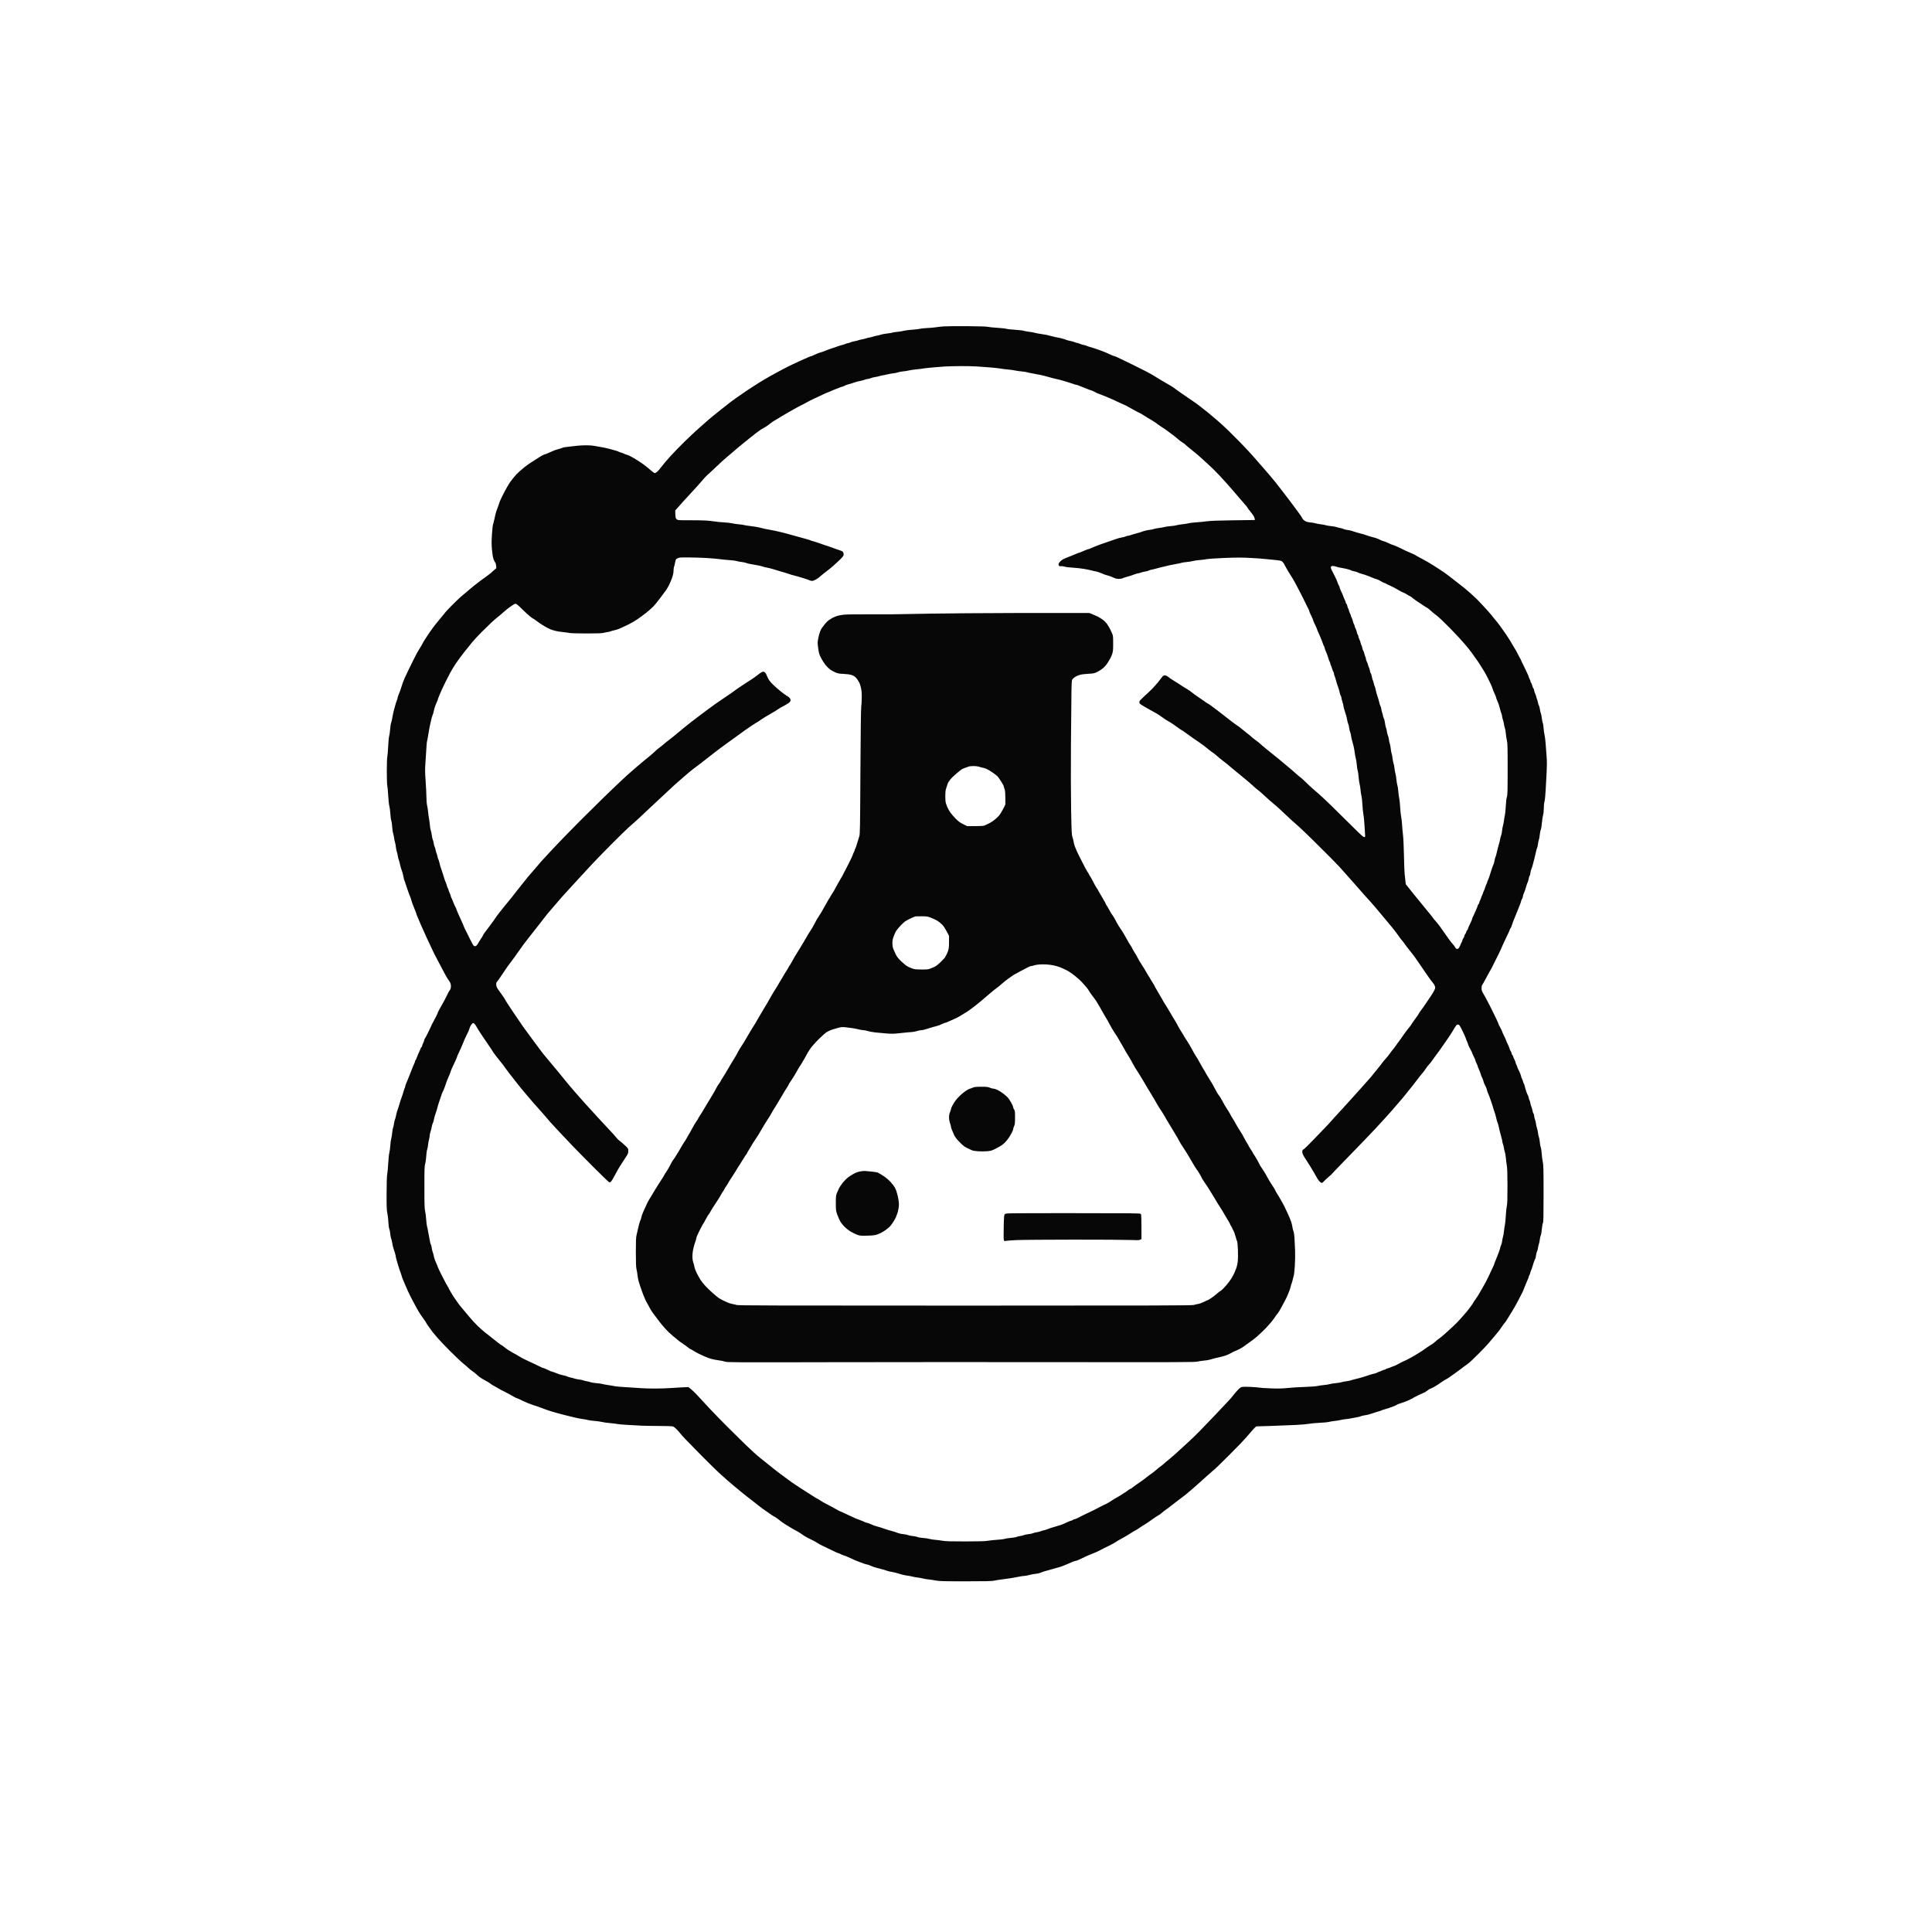
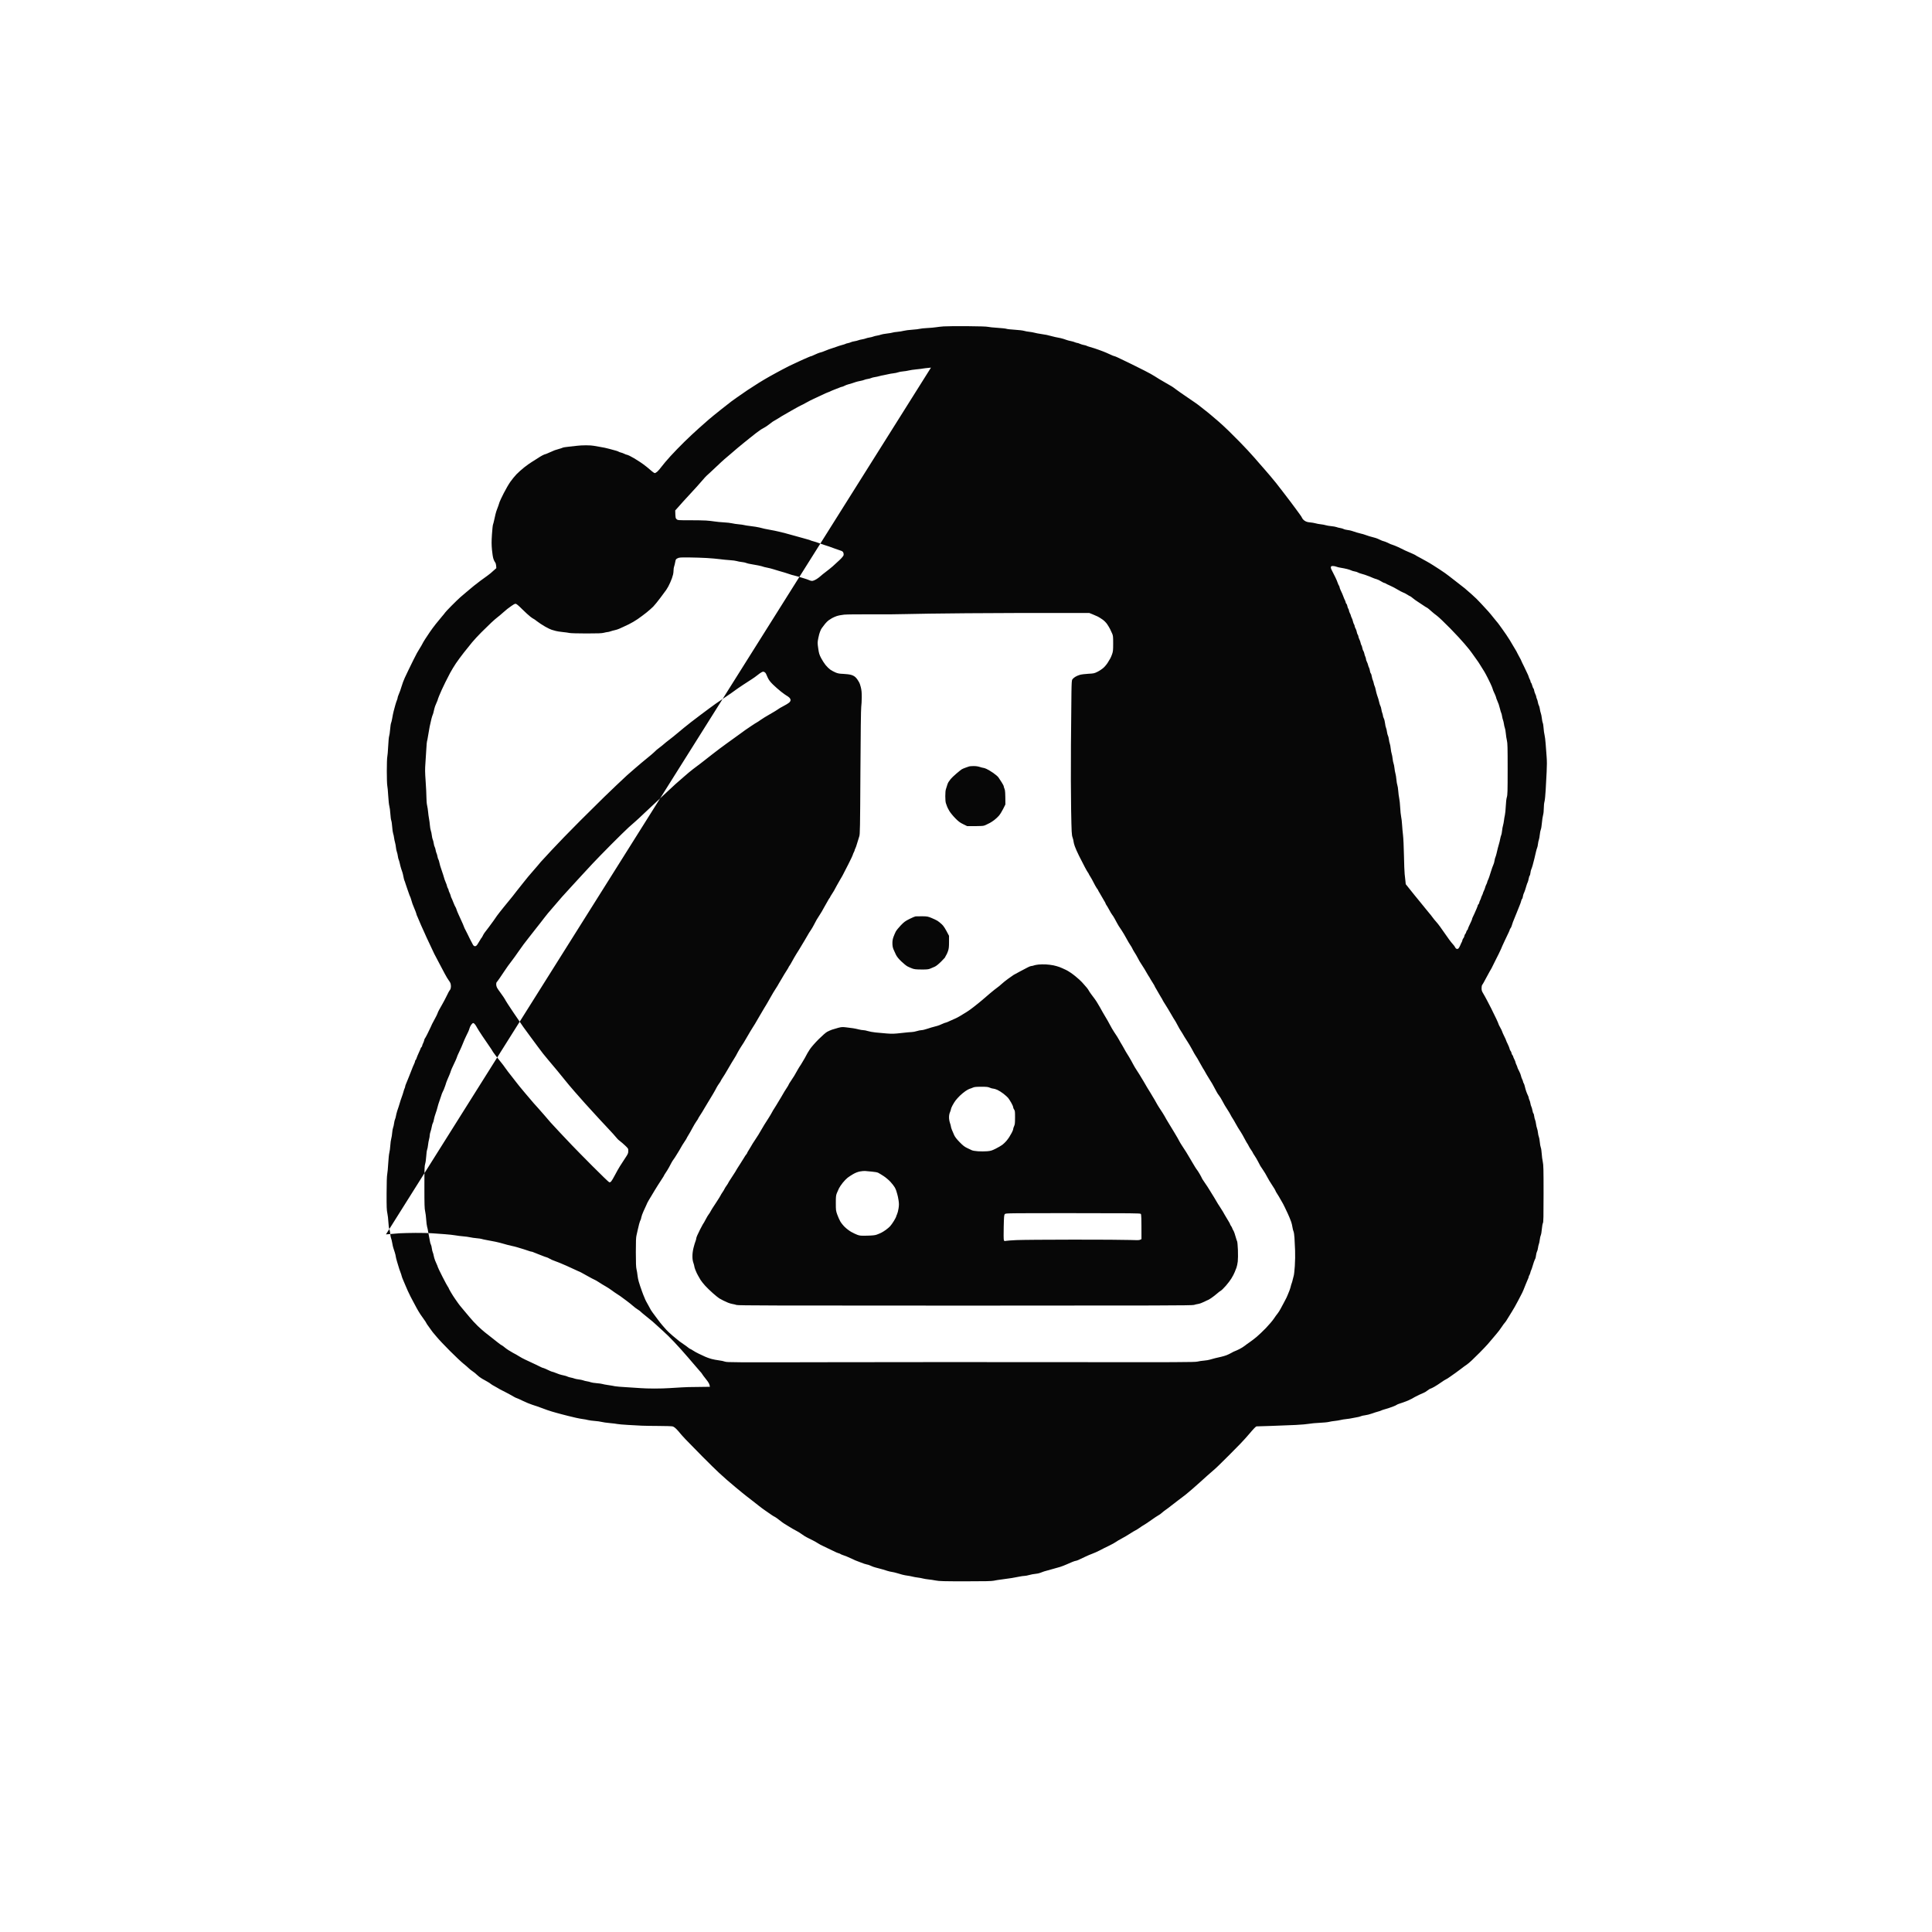
<svg xmlns="http://www.w3.org/2000/svg" version="1.2" viewBox="0 0 4096 4096" width="4096" height="4096">
  <style>
		.s0 { opacity: .97;fill: #000000 } 
	</style>
-   <path id="Path 0" fill-rule="evenodd" class="s0" d="m2050.5 691.5c25.06 0.19 41.49 0.72 44 1.41 2.2 0.61 11.31 1.55 20.25 2.1 8.94 0.54 17.49 1.49 19 2.09 1.51 0.61 9.5 1.5 17.75 1.98 8.25 0.49 17.03 1.53 19.5 2.31 2.47 0.79 7.43 1.7 11 2.04 3.57 0.33 8.75 1.25 11.5 2.04 2.75 0.78 8.38 1.87 12.5 2.42 4.13 0.54 9.97 1.51 13 2.16 3.03 0.65 8.43 1.99 12 2.99 3.57 1 9.2 2.25 12.5 2.79 3.3 0.54 8.25 1.71 11 2.61 2.75 0.9 6.35 2.12 8 2.7 1.65 0.58 5.25 1.49 8 2.01 2.75 0.52 6.46 1.6 8.25 2.4 1.79 0.8 4.04 1.46 5 1.47 0.96 0.01 3.55 0.85 5.75 1.86 2.2 1.01 6.03 2.17 8.5 2.59 2.47 0.42 4.95 1.11 5.5 1.55 0.55 0.44 3.47 1.49 6.5 2.33 3.03 0.85 7.75 2.28 10.5 3.18 2.75 0.9 6.57 2.22 8.5 2.93 1.93 0.71 6.2 2.29 9.5 3.51 3.3 1.23 9.71 3.99 14.25 6.13 4.54 2.15 8.81 3.91 9.5 3.91 0.69 0.01 3.28 0.96 5.75 2.1 2.47 1.15 10.57 5.02 18 8.61 7.43 3.59 16.2 7.87 19.5 9.51 3.3 1.63 12.75 6.36 21 10.51 8.25 4.14 17.93 9.49 21.5 11.88 3.57 2.39 7.96 5.15 9.74 6.12 1.78 0.97 7.77 4.46 13.3 7.76 5.53 3.3 11.27 6.63 12.76 7.4 1.48 0.77 5.4 3.52 8.7 6.11 3.3 2.59 15.22 10.93 26.5 18.53 11.28 7.61 21.18 14.51 22 15.32 0.82 0.82 5.55 4.56 10.5 8.31 4.95 3.75 11.98 9.41 15.63 12.57 3.64 3.17 10.62 9.11 15.5 13.21 4.88 4.1 14.87 13.33 22.2 20.5 7.33 7.18 17.93 17.78 23.56 23.55 5.62 5.77 13.14 13.65 16.71 17.5 3.56 3.85 10.08 11.05 14.48 16 4.4 4.95 9.28 10.58 10.84 12.5 1.57 1.92 5.38 6.26 8.47 9.63 3.08 3.37 9.1 10.35 13.37 15.5 4.27 5.15 10 12.07 12.74 15.37 2.73 3.3 9.14 11.54 14.23 18.32 5.1 6.77 12.66 16.67 16.81 22 4.15 5.32 9.06 11.93 10.92 14.68 1.86 2.75 5.47 7.7 8.03 11 2.56 3.3 5.19 7.35 5.83 9 0.66 1.67 3.07 4.2 5.43 5.7 3.15 2.01 6.06 2.86 11.25 3.3 3.85 0.32 9.03 1.21 11.5 1.96 2.47 0.76 7.43 1.66 11 2.02 3.57 0.35 8.3 1.24 10.5 1.96 2.2 0.73 7.6 1.64 12 2.04 4.4 0.4 9.35 1.28 11 1.97 1.65 0.68 5.25 1.59 8 2.01 2.75 0.43 5.9 1.36 7 2.08 1.1 0.71 4.7 1.62 8 2.01 3.3 0.39 7.57 1.28 9.5 1.97 1.93 0.7 6.43 2.18 10 3.29 3.57 1.12 8.07 2.31 10 2.66 1.93 0.35 5.07 1.25 7 1.99 1.93 0.74 6.43 2.26 10 3.36 3.57 1.11 8.07 2.35 10 2.75 1.93 0.4 5.53 1.58 8 2.63 2.47 1.05 5.63 2.49 7 3.22 1.38 0.72 3.85 1.61 5.5 1.99 1.65 0.37 5.03 1.63 7.5 2.79 2.47 1.17 5.63 2.67 7 3.33 1.38 0.66 3.63 1.46 5 1.77 1.38 0.31 6.55 2.42 11.5 4.67 4.95 2.26 9.68 4.54 10.5 5.07 0.82 0.53 2.63 1.44 4 2.01 1.38 0.58 4.3 1.86 6.5 2.84 2.2 0.98 6.47 2.85 9.5 4.15 3.03 1.3 6.18 2.91 7 3.59 0.82 0.68 2.63 1.73 4 2.35 1.38 0.62 4.3 2.2 6.5 3.51 2.2 1.31 7.15 4.05 11 6.07 3.85 2.03 10.89 6.22 15.64 9.31 4.75 3.1 10.6 6.86 13 8.36 2.4 1.5 7.51 4.95 11.36 7.68 3.85 2.72 7.68 5.57 8.5 6.33 0.82 0.76 7.35 5.83 14.5 11.26 7.15 5.43 15.7 12.11 19 14.84 3.3 2.73 9.79 8.39 14.41 12.56 4.63 4.18 9.35 8.56 10.5 9.72 1.15 1.17 5.69 5.91 10.09 10.53 4.4 4.62 10.98 11.77 14.62 15.88 3.64 4.11 8.31 9.72 10.37 12.47 2.06 2.75 5.18 6.58 6.94 8.5 1.75 1.92 4.42 5.3 5.94 7.5 1.52 2.2 4.28 6.03 6.15 8.5 1.87 2.47 5.81 8.1 8.76 12.5 2.96 4.4 6.33 9.58 7.49 11.5 1.17 1.92 4.63 7.78 7.7 13 3.07 5.22 6.02 10.17 6.56 11 0.53 0.83 1.43 2.62 1.99 4 0.57 1.37 2.12 4.3 3.45 6.5 1.34 2.2 2.92 5.12 3.53 6.5 0.61 1.37 2.01 4.53 3.12 7 1.11 2.47 2.45 5.17 2.98 6 0.53 0.83 1.18 2.17 1.46 3 0.27 0.83 2.52 5.55 4.98 10.5 2.46 4.95 4.48 9.56 4.47 10.25-0.01 0.69 0.89 2.94 1.99 5 1.11 2.06 2.01 4.54 2 5.5 0 0.96 0.45 1.97 1 2.25 0.55 0.28 1.68 2.97 2.5 6 0.82 3.03 1.95 5.72 2.5 6 0.55 0.28 1.23 2.19 1.52 4.25 0.28 2.06 1.41 5.55 2.51 7.75 1.09 2.2 1.98 4.79 1.98 5.75-0.01 0.96 0.61 2.99 1.37 4.5 0.76 1.51 1.7 4.78 2.1 7.25 0.39 2.47 1.34 5.51 2.12 6.75 0.77 1.24 1.68 4.61 2.03 7.5 0.35 2.89 1.26 6.83 2.04 8.75 0.77 1.92 1.77 6.87 2.21 11 0.45 4.12 1.33 8.51 1.97 9.75 0.63 1.24 1.4 6.19 1.71 11 0.3 4.81 1.2 11.22 1.99 14.25 0.8 3.03 1.88 11.8 2.41 19.5 0.54 7.7 1.45 19.85 2.03 27 0.73 9 0.74 18.84 0.03 32-0.56 10.45-1.49 27.78-2.07 38.5-0.59 10.79-1.71 21.73-2.51 24.5-0.81 2.76-1.45 9.04-1.45 14 0.01 5.18-0.64 11.34-1.54 14.5-0.86 3.03-1.99 10.56-2.51 16.75-0.52 6.19-1.56 12.49-2.32 14-0.75 1.51-1.71 6.35-2.13 10.75-0.41 4.4-1.31 9.35-1.99 11-0.68 1.65-1.52 5.59-1.87 8.75-0.35 3.16-1.08 6.65-1.63 7.75-0.55 1.1-1.71 5.04-2.58 8.75-0.87 3.71-2.42 10.35-3.44 14.75-1.03 4.4-2.72 10.92-3.77 14.5-1.05 3.58-2.38 7.4-2.95 8.5-0.56 1.1-1.31 4.36-1.64 7.25-0.34 2.89-1.07 5.47-1.62 5.75-0.55 0.28-1.47 3.09-2.03 6.25-0.57 3.16-1.54 6.65-2.16 7.75-0.62 1.1-1.71 4.03-2.42 6.5-0.71 2.47-2.02 6.75-2.92 9.5-0.89 2.75-2.22 6.12-2.94 7.5-0.72 1.37-1.58 4.41-1.92 6.75-0.33 2.34-1.06 4.47-1.61 4.75-0.55 0.28-1.47 2.41-2.05 4.75-0.57 2.34-1.66 5.6-2.41 7.25-0.75 1.65-3.72 9.08-6.59 16.5-2.88 7.42-5.61 14.17-6.08 15-0.47 0.83-1.56 3.53-2.42 6-0.87 2.47-2.04 6.08-2.61 8-0.57 1.92-1.66 4.17-2.41 5-0.76 0.83-1.4 1.95-1.43 2.5-0.03 0.55-0.98 3.03-2.13 5.5-1.14 2.47-4.73 10.01-7.97 16.75-3.25 6.74-5.9 12.47-5.9 12.75 0 0.28-1.18 3.09-2.62 6.25-1.44 3.16-3.73 8-5.09 10.75-1.36 2.75-3.74 7.47-5.29 10.5-1.56 3.03-4.24 8.42-5.97 12-1.73 3.57-3.52 7.18-3.98 8-0.46 0.82-2.29 3.97-4.07 7-1.78 3.03-5.69 10.22-8.69 16-3.01 5.78-6.09 11.18-6.85 12-0.84 0.9-1.39 3.68-1.38 7 0.01 4.49 0.63 6.51 3.39 11 1.86 3.03 5.78 10.13 8.71 15.79 2.94 5.66 6.78 13.09 8.54 16.5 1.76 3.42 3.43 6.89 3.72 7.71 0.29 0.82 0.95 2.18 1.47 3 0.52 0.82 3 5.89 5.53 11.25 2.52 5.36 4.58 10.2 4.58 10.75 0 0.55 1.6 3.81 3.56 7.25 1.96 3.44 3.85 7.37 4.19 8.75 0.34 1.37 2.33 5.87 4.43 10 2.1 4.12 3.81 7.95 3.82 8.5 0 0.55 1.59 4.15 3.52 8 1.93 3.85 3.73 8.35 3.99 10 0.27 1.65 1.19 3.68 2.04 4.5 0.85 0.82 1.75 2.85 2 4.5 0.25 1.65 1.14 3.68 1.99 4.5 0.85 0.82 1.53 2.06 1.5 2.75-0.02 0.69 1.09 3.39 2.46 6 1.38 2.61 2.5 5.43 2.49 6.25 0 0.82 0.9 3.3 2.01 5.5 1.11 2.2 2.01 4.56 2.01 5.25-0.01 0.69 1.52 4.06 3.39 7.5 1.87 3.44 3.73 8.05 4.15 10.25 0.41 2.2 1.58 5.57 2.6 7.5 1.02 1.93 1.85 4.18 1.85 5-0.01 0.82 0.62 2.4 1.39 3.5 0.77 1.1 1.87 4.25 2.44 7 0.57 2.75 1.92 7.47 3 10.5 1.08 3.03 2.68 6.85 3.56 8.5 0.88 1.65 1.6 3.79 1.6 4.75 0.01 0.96 0.69 3.1 1.51 4.75 0.82 1.65 1.79 4.91 2.13 7.25 0.35 2.34 1.24 5.37 1.97 6.75 0.72 1.37 1.79 5.09 2.36 8.25 0.57 3.16 1.49 5.97 2.04 6.25 0.55 0.28 1.28 2.86 1.62 5.75 0.34 2.89 1.18 6.37 1.87 7.75 0.69 1.37 1.58 5.2 1.98 8.5 0.4 3.3 1.36 7.57 2.14 9.5 0.78 1.93 1.7 6.2 2.04 9.5 0.34 3.3 1.17 7.12 1.85 8.5 0.68 1.37 1.58 6.32 1.99 11 0.41 4.68 1.37 9.96 2.13 11.75 0.76 1.79 1.64 7.64 1.96 13 0.32 5.36 1.33 13.12 2.25 17.25 1.46 6.55 1.67 15.1 1.67 67.5 0 49.28-0.25 60.45-1.39 62.5-0.76 1.37-1.77 7.11-2.25 12.75-0.47 5.64-1.48 11.49-2.24 13-0.76 1.51-1.71 5.68-2.11 9.25-0.4 3.57-1.28 7.85-1.96 9.5-0.68 1.65-1.53 5.36-1.89 8.25-0.36 2.89-1.29 6.26-2.05 7.5-0.77 1.24-1.71 4.95-2.1 8.25-0.39 3.3-1.09 6.45-1.55 7-0.47 0.55-1.81 3.7-2.98 7-1.18 3.3-2.67 8.03-3.32 10.5-0.66 2.47-1.69 5.4-2.31 6.5-0.61 1.1-1.45 3.57-1.86 5.5-0.41 1.93-1.37 4.4-2.13 5.5-0.75 1.1-1.37 2.68-1.37 3.5 0 0.82-0.71 2.85-1.57 4.5-0.86 1.65-2.95 6.6-4.63 11-1.69 4.4-3.94 10.03-5 12.5-1.06 2.47-2.28 5.18-2.71 6-0.43 0.82-4.28 8.25-8.55 16.5-4.27 8.25-10.13 18.6-13.01 23-2.89 4.4-7.06 11.15-9.27 15-2.2 3.85-4.79 7.68-5.73 8.5-0.95 0.82-4.1 5.1-7 9.5-2.9 4.4-7.47 10.47-10.16 13.5-2.69 3.03-6.68 7.75-8.85 10.5-2.17 2.75-6.89 8.29-10.48 12.32-3.59 4.03-11.09 11.9-16.65 17.5-5.57 5.6-13.33 13.22-17.25 16.93-3.92 3.71-8.82 7.81-10.88 9.1-2.06 1.3-7.13 5.01-11.25 8.25-4.13 3.25-9.53 7.25-12 8.89-2.47 1.65-7.65 5.3-11.5 8.11-3.85 2.81-7.9 5.38-9 5.72-1.1 0.33-5.49 3.1-9.75 6.14-4.26 3.05-10.9 7.34-14.75 9.54-3.85 2.2-7.56 3.98-8.25 3.96-0.69-0.02-3.5 1.72-6.25 3.87-2.75 2.15-6.13 4.26-7.5 4.7-1.38 0.44-6.1 2.53-10.5 4.66-4.4 2.12-8.68 4.3-9.5 4.83-0.82 0.53-3.3 1.96-5.5 3.19-2.2 1.23-6.03 3.06-8.5 4.08-2.47 1.01-6.97 2.74-10 3.83-3.03 1.09-7.07 2.45-9 3.03-1.93 0.58-4.18 1.59-5 2.25-0.82 0.66-3.97 2.14-7 3.29-3.03 1.15-7.75 2.84-10.5 3.76-2.75 0.91-6.8 2.12-9 2.68-2.2 0.57-4.9 1.52-6 2.13-1.1 0.6-4.25 1.67-7 2.36-2.75 0.7-8.6 2.57-13 4.17-4.4 1.59-10.93 3.23-14.5 3.64-3.57 0.41-7.63 1.34-9 2.06-1.38 0.72-4.75 1.62-7.5 2-2.75 0.39-7.47 1.29-10.5 2-3.03 0.72-8.65 1.6-12.5 1.95-3.85 0.36-9.47 1.27-12.5 2.03-3.03 0.76-8.65 1.68-12.5 2.03-3.85 0.36-9.25 1.25-12 1.98-2.75 0.73-11.75 1.61-20 1.97-8.25 0.35-18.15 1.27-22 2.04-3.85 0.77-16.68 1.88-28.5 2.48-11.82 0.6-35.22 1.52-52 2.04-16.78 0.53-30.84 0.97-31.25 0.97-0.41 0.01-2.44 1.73-4.5 3.81-2.06 2.09-7.13 7.82-11.25 12.75-4.13 4.93-12.22 13.88-18 19.9-5.78 6.02-17.08 17.5-25.13 25.5-8.05 8.01-17.95 17.78-22 21.71-4.05 3.93-8.98 8.43-10.94 10-1.96 1.57-7.55 6.45-12.42 10.85-4.87 4.4-12.12 10.93-16.09 14.5-3.98 3.57-10.99 9.78-15.58 13.79-4.59 4.01-11.04 9.44-14.34 12.07-3.3 2.63-10.5 8.1-16 12.15-5.5 4.05-12.25 9.24-15 11.54-2.75 2.29-7.47 5.86-10.5 7.93-3.03 2.07-7.07 5.23-9 7.03-1.93 1.8-5.07 4.05-7 5-1.93 0.95-8.68 5.44-15 9.98-6.32 4.53-13.3 9.21-15.5 10.39-2.2 1.18-6.47 3.95-9.5 6.15-3.03 2.21-6.85 4.6-8.5 5.32-1.65 0.72-7.05 3.95-12 7.18-4.95 3.23-12.82 7.86-17.5 10.28-4.68 2.43-10.07 5.61-12 7.08-1.93 1.47-8 4.85-13.5 7.52-5.5 2.67-10.9 5.32-12 5.88-1.1 0.57-5.6 2.89-10 5.16-4.4 2.28-10.93 5.17-14.5 6.44-3.57 1.26-10.55 4.24-15.5 6.62-4.95 2.37-11.03 5.25-13.5 6.39-2.47 1.14-5.18 2.08-6 2.09-0.82 0.01-3.97 0.99-7 2.18-3.03 1.19-8.65 3.61-12.5 5.38-3.85 1.76-10.15 4.21-14 5.43-3.85 1.22-11.95 3.5-18 5.06-6.05 1.56-13.25 3.58-16 4.47-2.75 0.9-6.57 2.32-8.5 3.14-1.93 0.83-6.43 1.75-10 2.04-3.57 0.28-9.43 1.38-13 2.44-3.57 1.05-8.07 1.9-10 1.88-1.93-0.02-6.65 0.64-10.5 1.46-3.85 0.82-11.28 2.2-16.5 3.05-5.22 0.86-14.68 2.19-21 2.95-6.32 0.76-13.97 1.98-17 2.7-4.18 0.99-18.57 1.3-60 1.29-46.95-0.01-55.68-0.24-63-1.69-4.67-0.92-11.65-1.97-15.5-2.32-3.85-0.35-9.25-1.25-12-1.99-2.75-0.74-7.7-1.64-11-2-3.3-0.36-8.25-1.26-11-1.99-2.75-0.74-7.47-1.63-10.5-1.98-3.03-0.36-7.97-1.31-11-2.13-3.03-0.81-8.2-2.31-11.5-3.33-3.3-1.02-8.03-2.13-10.5-2.46-2.47-0.34-6.53-1.26-9-2.05-2.47-0.78-6.97-2.19-10-3.11-3.03-0.93-7.97-2.27-11-2.97-3.03-0.71-7.53-2-10-2.88-2.47-0.87-5.63-2.2-7-2.94-1.38-0.74-4.3-1.63-6.5-1.96-2.2-0.34-7.83-2.2-12.5-4.14-4.67-1.95-8.84-3.53-9.25-3.53-0.41 0.01-4.01-1.59-8-3.55-3.99-1.95-9.95-4.61-13.25-5.9-3.3-1.3-7.13-2.69-8.5-3.08-1.38-0.4-3.4-1.35-4.5-2.1-1.1-0.76-2.67-1.36-3.5-1.34-0.83 0.02-7.15-2.78-14.06-6.24-6.9-3.45-15.45-7.57-19-9.14-3.54-1.58-8.69-4.36-11.44-6.19-2.75-1.83-7.47-4.5-10.5-5.93-3.03-1.43-6.17-3-7-3.48-0.83-0.49-3.53-1.88-6-3.09-2.47-1.22-6.75-3.91-9.5-5.99-2.75-2.08-7.7-5.19-11-6.93-3.3-1.73-7.67-4.13-9.71-5.34-2.05-1.2-6.1-3.67-9-5.47-2.91-1.8-6.87-4.24-8.79-5.42-1.92-1.18-6.42-4.51-10-7.39-3.58-2.89-7.63-5.74-9-6.33-1.38-0.59-4.75-2.65-7.5-4.57-2.75-1.92-8.76-6.08-13.35-9.25-4.59-3.17-10.66-7.67-13.5-10.01-2.83-2.34-8.53-6.82-12.65-9.96-4.13-3.14-9.97-7.67-13-10.06-3.03-2.4-7.08-5.63-9-7.18-1.92-1.55-8.45-6.93-14.5-11.94-6.05-5.01-14.38-12.08-18.5-15.71-4.13-3.64-11.75-10.5-16.94-15.26-5.19-4.75-20.94-20.22-35-34.37-14.06-14.16-29.93-30.36-35.27-36-5.34-5.65-10.7-11.62-11.91-13.27-1.21-1.65-4.49-5.38-7.29-8.28-3.2-3.32-6.39-5.61-8.59-6.17-1.92-0.49-15.2-0.93-29.5-0.96-14.3-0.04-30.5-0.3-36-0.58-5.5-0.27-18.55-0.99-29-1.59-10.45-0.6-20.58-1.47-22.5-1.95-1.92-0.47-9.12-1.36-16-1.98-6.87-0.61-14.75-1.73-17.5-2.48-2.75-0.75-9.28-1.66-14.5-2.02-5.22-0.35-11.75-1.25-14.5-1.98-2.75-0.73-7.47-1.62-10.5-1.97-3.03-0.35-9.55-1.55-14.5-2.67-4.95-1.12-12.6-2.94-17-4.05-4.4-1.1-10.25-2.61-13-3.35-2.75-0.75-7.7-2.07-11-2.96-3.3-0.88-8.03-2.23-10.5-3-2.47-0.77-6.75-2.15-9.5-3.06-2.75-0.92-8.83-3.14-13.5-4.95-4.67-1.81-12.55-4.51-17.5-6.01-4.95-1.5-14.4-5.37-21-8.6-6.6-3.23-12.45-5.86-13-5.85-0.55 0.01-3.19-1.23-5.86-2.76-2.67-1.53-6.72-3.83-9-5.11-2.28-1.28-6.84-3.69-10.14-5.35-3.3-1.65-7.8-3.94-10-5.06-2.2-1.13-4.67-2.59-5.5-3.24-0.83-0.65-3.97-2.43-7-3.96-3.03-1.53-6.4-3.61-7.5-4.64-1.1-1.02-4.3-3.11-7.1-4.64-2.81-1.53-7.98-4.44-11.5-6.48-3.52-2.03-8.2-5.56-10.4-7.84-2.2-2.29-6.36-5.68-9.25-7.56-2.89-1.87-6.71-4.9-8.5-6.72-1.79-1.83-6.85-6.19-11.25-9.69-4.4-3.51-17.25-15.62-28.55-26.93-11.31-11.31-23.87-24.61-27.91-29.56-4.04-4.95-7.84-9.45-8.45-10-0.6-0.55-2.42-3.03-4.04-5.5-1.63-2.47-4.36-6.3-6.08-8.5-1.71-2.2-3.46-4.9-3.88-6-0.42-1.1-2.31-4.03-4.19-6.5-1.89-2.47-5.52-7.65-8.08-11.5-2.55-3.85-6.31-10.15-8.34-14-2.04-3.85-5.16-9.7-6.94-13-1.78-3.3-4.28-8.03-5.55-10.5-1.27-2.47-3.98-8.1-6.02-12.5-2.04-4.4-4.28-9.57-4.98-11.5-0.71-1.93-2.62-6.43-4.24-10-1.63-3.57-3.31-8.07-3.74-10-0.43-1.93-1.36-4.85-2.07-6.5-0.71-1.65-2.01-5.25-2.89-8-0.89-2.75-2.94-9.5-4.57-15-1.63-5.5-2.98-10.9-2.99-12 0-1.1-0.93-4.93-2.05-8.5-1.12-3.57-2.52-7.85-3.1-9.5-0.59-1.65-1.64-6.38-2.33-10.5-0.69-4.13-1.76-8.51-2.38-9.75-0.62-1.24-1.41-5.51-1.75-9.5-0.33-3.99-1.25-8.6-2.02-10.25-0.83-1.75-1.64-7.79-1.95-14.5-0.3-6.32-1.3-14.88-2.22-19-1.42-6.3-1.67-13.01-1.59-42 0.06-22.63 0.52-36.56 1.31-40.5 0.66-3.3 1.63-13.76 2.15-23.25 0.52-9.49 1.58-19.61 2.36-22.5 0.78-2.89 1.7-9.75 2.04-15.25 0.34-5.5 1.24-12.03 1.99-14.5 0.76-2.47 1.64-7.99 1.96-12.25 0.32-4.26 1.2-9.21 1.94-11 0.74-1.79 1.69-5.95 2.1-9.25 0.42-3.3 1.32-7.13 2.01-8.5 0.7-1.38 1.55-4.41 1.9-6.75 0.35-2.34 1.58-7.29 2.73-11 1.16-3.71 2.56-7.88 3.13-9.25 0.56-1.38 1.6-4.75 2.31-7.5 0.71-2.75 2.48-8.15 3.93-12 1.46-3.85 3.22-9.25 3.91-12 0.7-2.75 1.8-6.01 2.45-7.25 0.65-1.24 1.19-3.04 1.2-4 0.02-0.96 0.87-3.55 1.9-5.75 1.04-2.2 3.34-7.82 5.11-12.5 1.78-4.68 3.57-9.18 3.98-10 0.42-0.82 1.74-4.2 2.94-7.5 1.2-3.3 3.26-8.25 4.59-11 1.33-2.75 2.43-5.79 2.44-6.75 0.01-0.96 0.47-1.97 1.02-2.25 0.55-0.28 1.51-2.19 2.14-4.25 0.62-2.06 2.87-7.46 5-12 2.12-4.54 3.84-8.59 3.82-9-0.03-0.41 0.67-1.43 1.54-2.25 0.87-0.82 1.57-2.18 1.54-3-0.03-0.82 0.79-3.07 1.82-5 1.03-1.93 2.16-4.96 2.51-6.75 0.35-1.79 0.97-3.43 1.38-3.64 0.41-0.21 2.84-4.6 5.4-9.75 2.56-5.15 5.57-11.39 6.7-13.86 1.13-2.47 2.54-5.63 3.15-7 0.61-1.38 2.17-4.3 3.47-6.5 1.3-2.2 3.75-6.81 5.45-10.25 1.69-3.44 3.08-6.59 3.08-7-0.01-0.41 1.23-3.08 2.75-5.93 1.51-2.85 4.8-8.7 7.31-13 2.51-4.3 6.72-12.32 9.36-17.82 2.64-5.5 5.14-10.22 5.54-10.5 0.41-0.28 1.26-1.51 1.89-2.75 0.63-1.24 1.15-4.05 1.15-6.25 0-2.2-0.49-5.24-1.09-6.75-0.6-1.51-2.33-4.32-3.85-6.25-1.52-1.93-5.15-8-8.06-13.5-2.92-5.5-8.16-15.4-11.65-22-3.5-6.6-7.03-13.35-7.87-15-0.83-1.65-1.92-3.67-2.42-4.5-0.51-0.83-1.89-3.75-3.07-6.5-1.19-2.75-4.78-10.4-7.99-17-3.21-6.6-8.16-17.4-11-24-2.85-6.6-5.51-12.45-5.91-13-0.41-0.55-2.13-4.6-3.84-9-1.7-4.4-3.81-9.35-4.67-11-0.86-1.65-1.57-3.45-1.58-4 0-0.55-0.95-3.47-2.11-6.5-1.16-3.03-2.72-6.85-3.46-8.5-0.75-1.65-2.09-5.03-2.99-7.5-0.89-2.47-2.15-6.53-2.79-9-0.65-2.47-1.69-5.4-2.31-6.5-0.62-1.1-1.6-3.58-2.18-5.5-0.58-1.92-2.23-6.65-3.68-10.5-1.45-3.85-3.19-9.03-3.87-11.5-0.69-2.47-1.64-5.17-2.13-6-0.49-0.83-1.42-4.42-2.08-8-0.65-3.58-1.67-7.85-2.25-9.5-0.59-1.65-1.8-5.25-2.69-8-0.89-2.75-2.18-7.7-2.87-11-0.69-3.3-1.74-6.9-2.34-8-0.6-1.1-1.41-4.47-1.8-7.5-0.39-3.03-1.33-7.08-2.09-9-0.76-1.92-1.64-6.2-1.96-9.5-0.31-3.3-1.17-8.03-1.92-10.5-0.74-2.47-1.66-6.97-2.04-10-0.39-3.03-1.27-7.08-1.97-9-0.71-1.92-1.6-8.22-2-14-0.4-5.78-1.29-11.85-1.97-13.5-0.69-1.65-1.56-8.17-1.95-14.5-0.39-6.33-1.34-13.53-2.11-16-0.77-2.47-1.84-12.38-2.39-22-0.55-9.63-1.45-19.3-2-21.5-0.55-2.2-1-15.92-1-30.5 0-14.75 0.45-28.27 1.02-30.5 0.56-2.2 1.41-12.33 1.9-22.5 0.48-10.17 1.41-19.85 2.06-21.5 0.64-1.65 1.58-8.06 2.07-14.25 0.5-6.19 1.41-12.26 2.03-13.5 0.62-1.24 1.72-5.85 2.43-10.25 0.72-4.4 2.05-10.92 2.96-14.5 0.9-3.58 2.54-9.65 3.64-13.5 1.1-3.85 2.63-8.46 3.42-10.25 0.78-1.79 1.43-4.04 1.43-5 0.01-0.96 0.83-3.55 1.82-5.75 0.98-2.2 2.57-6.25 3.53-9 0.95-2.75 2.34-7.03 3.09-9.5 0.75-2.47 2.11-6.53 3.01-9 0.91-2.47 2.58-6.53 3.7-9 1.12-2.47 4.54-9.67 7.59-16 3.05-6.33 7.67-15.78 10.26-21 2.59-5.22 6.17-12.2 7.95-15.5 1.78-3.3 4.73-8.25 6.56-11 1.82-2.75 4.04-6.58 4.92-8.5 0.88-1.92 3.73-6.75 6.33-10.71 2.6-3.97 6.94-10.5 9.65-14.5 2.71-4.01 8.29-11.57 12.4-16.79 4.12-5.22 10.04-12.42 13.16-16 3.12-3.58 6.09-7.26 6.6-8.19 0.51-0.93 6.62-7.45 13.59-14.5 6.96-7.04 15.5-15.28 18.96-18.31 3.47-3.03 9.03-7.75 12.35-10.5 3.32-2.75 7.16-5.97 8.53-7.16 1.37-1.2 4.74-4 7.49-6.23 2.75-2.23 9.05-7.11 14-10.85 4.95-3.74 11.64-8.59 14.88-10.78 3.23-2.19 8.8-6.68 18.87-15.98l-0.37-5.13c-0.22-2.98-1.09-5.92-2.08-7-0.94-1.03-2.57-4.34-3.62-7.37-1.1-3.16-2.45-11.47-3.17-19.5-1-11.15-1.01-17.77-0.04-32.5 0.68-10.17 1.69-19.63 2.26-21 0.57-1.38 1.63-5.42 2.36-9 0.73-3.58 2.05-9.42 2.94-13 0.88-3.58 2.21-7.85 2.94-9.5 0.73-1.65 2.08-5.25 2.99-8 0.91-2.75 2.17-6.58 2.8-8.5 0.63-1.92 4.57-10.25 8.76-18.5 4.18-8.25 10.45-19.05 13.93-24 3.48-4.95 9.3-12.1 12.94-15.89 3.63-3.78 11.11-10.47 16.61-14.85 5.5-4.38 13.15-9.8 17-12.04 3.85-2.24 9.03-5.5 11.5-7.24 2.47-1.73 6.75-4.35 9.5-5.82 2.75-1.46 5.56-2.66 6.25-2.66 0.69 0 4.51-1.54 8.5-3.42 3.99-1.89 9.28-4.16 11.75-5.06 2.47-0.91 6.75-2.21 9.5-2.9 2.75-0.69 6.01-1.79 7.25-2.44 1.24-0.65 7.31-1.65 13.5-2.22 6.19-0.57 14.17-1.46 17.75-1.98 3.58-0.52 11.9-0.94 18.5-0.94 6.6 0.01 13.8 0.45 16 0.99 2.2 0.54 8.5 1.64 14 2.45 5.5 0.8 14.05 2.62 19 4.03 4.95 1.41 11.03 3.06 13.5 3.67 2.47 0.6 5.4 1.66 6.5 2.36 1.1 0.69 3.35 1.53 5 1.87 1.65 0.33 4.8 1.5 7 2.6 2.2 1.11 4.56 2 5.25 2 0.69-0.01 3.39 1.03 6 2.3 2.61 1.27 6.96 3.63 9.66 5.25 2.7 1.62 8.33 5.16 12.5 7.88 4.17 2.72 10.74 7.54 14.59 10.7 3.85 3.17 8.8 7.34 11 9.27 2.2 1.93 4.79 3.53 5.75 3.55 0.96 0.02 3.41-1.42 5.43-3.21 2.03-1.79 6.19-6.67 9.25-10.86 3.06-4.18 11.48-14.08 18.71-22 7.23-7.91 20.5-21.6 29.5-30.41 9-8.81 22.7-21.64 30.45-28.5 7.75-6.86 17.2-15.2 21-18.53 3.8-3.33 15.69-13.01 26.41-21.52 10.72-8.5 20.46-16.12 21.63-16.94 1.17-0.82 6.57-4.69 12-8.6 5.43-3.91 15.27-10.7 21.87-15.1 6.6-4.4 17.4-11.36 24-15.48 6.6-4.13 17.17-10.38 23.5-13.91 6.33-3.52 13.08-7.24 15-8.26 1.92-1.02 6.88-3.67 11-5.9 4.13-2.23 10.42-5.51 14-7.28 3.58-1.78 9.65-4.67 13.5-6.42 3.85-1.74 9.03-4.12 11.5-5.29 2.47-1.16 5.85-2.68 7.5-3.38 1.65-0.69 5.59-2.41 8.75-3.82 3.16-1.4 6.2-2.55 6.75-2.55 0.55 0 2.24-0.66 3.75-1.47 1.51-0.81 5.56-2.61 9-4 3.44-1.39 6.81-2.53 7.5-2.52 0.69 0 5.08-1.59 9.75-3.54 4.67-1.95 10.08-3.94 12-4.42 1.92-0.49 6.65-2.09 10.5-3.55 3.85-1.46 9.7-3.33 13-4.16 3.3-0.82 6.45-1.86 7-2.29 0.55-0.43 2.8-1.12 5-1.52 2.2-0.4 5.13-1.31 6.5-2.03 1.38-0.71 4.75-1.62 7.5-2.02 2.75-0.4 6.35-1.29 8-1.98 1.65-0.69 5.25-1.59 8-2 2.75-0.41 6.35-1.31 8-2 1.65-0.69 5.25-1.59 8-2 2.75-0.41 6.35-1.31 8-2 1.65-0.69 5.25-1.59 8-2 2.75-0.41 6.35-1.31 8-2.01 1.65-0.69 7.39-1.76 12.75-2.37 5.36-0.62 10.76-1.53 12-2.03 1.24-0.5 5.85-1.21 10.25-1.58 4.4-0.37 10.47-1.36 13.5-2.19 3.03-0.83 11.13-1.88 18-2.33 6.88-0.45 14.08-1.31 16-1.9 1.92-0.59 8.9-1.33 15.5-1.64 6.6-0.31 14.92-1.05 18.5-1.64 3.58-0.6 11-1.43 16.5-1.85 5.5-0.42 28-0.62 50-0.46zm-76.75 87.88c-9.21 0.89-17.09 1.8-17.5 2.03-0.41 0.22-6.15 0.93-12.75 1.57-6.6 0.63-14.25 1.76-17 2.5-2.75 0.74-8.15 1.59-12 1.9-3.85 0.3-8.58 1.19-10.5 1.98-1.92 0.78-6.42 1.72-10 2.1-3.58 0.37-8.75 1.28-11.5 2.02-2.75 0.74-7.03 1.64-9.5 2-2.47 0.36-6.53 1.27-9 2.01-2.47 0.74-6.75 1.66-9.5 2.03-2.75 0.38-6.12 1.25-7.5 1.95-1.37 0.7-4.75 1.6-7.5 2-2.75 0.4-5.9 1.21-7 1.81-1.1 0.6-4.92 1.63-8.5 2.3-3.58 0.66-7.85 1.69-9.5 2.27-1.65 0.59-5.25 1.79-8 2.67-2.75 0.87-6.69 2.02-8.75 2.54-2.06 0.52-5.44 1.84-7.5 2.94-2.06 1.11-4.31 2.01-5 2-0.69 0-2.71 0.63-4.5 1.4-1.79 0.77-6.62 2.66-10.75 4.21-4.12 1.54-8.4 3.34-9.5 3.99-1.1 0.66-3.12 1.5-4.5 1.87-1.37 0.37-7.45 3.07-13.5 5.99-6.05 2.92-13.92 6.59-17.5 8.15-3.58 1.56-10.55 5.12-15.5 7.92-4.95 2.8-10.15 5.52-11.56 6.03-1.41 0.52-10.63 5.57-20.5 11.22-9.87 5.66-18.84 10.83-19.94 11.49-1.1 0.67-5.04 3.13-8.75 5.47-3.71 2.34-6.97 4.26-7.25 4.26-0.28 0-1.96 1.01-3.75 2.25-1.79 1.24-5.28 3.89-7.75 5.89-2.47 2-6.53 4.74-9 6.07-2.47 1.34-5.9 3.3-7.61 4.36-1.71 1.06-6.35 4.41-10.31 7.43-3.96 3.02-9.93 7.75-13.26 10.5-3.33 2.75-8.65 7.02-11.82 9.5-3.18 2.48-9.21 7.42-13.41 11-4.2 3.58-11.56 9.89-16.36 14.03-4.8 4.15-10.31 8.81-12.23 10.37-1.92 1.56-10.66 9.64-19.4 17.97-8.75 8.32-16.83 15.8-17.97 16.63-1.13 0.83-6.06 6.23-10.95 12-4.89 5.78-14.39 16.35-21.12 23.5-6.72 7.15-14.99 16.15-18.37 20-3.39 3.85-8.53 9.63-11.42 12.85l-5.27 5.86c0.38 15.49 0.65 16.51 2.95 18.54 2.5 2.21 3.04 2.25 27.3 2.23 13.61 0 29.25 0.26 34.75 0.59 5.5 0.34 13.6 1.21 18 1.94 4.4 0.74 13.4 1.62 20 1.96 6.6 0.34 14.47 1.24 17.5 1.99 3.03 0.76 9.33 1.7 14 2.09 4.67 0.39 9.85 1.14 11.5 1.65 1.65 0.51 8.17 1.52 14.5 2.24 6.33 0.72 14.42 2.04 18 2.93 3.58 0.88 8.53 2.11 11 2.71 2.47 0.6 8.33 1.73 13 2.5 4.67 0.78 12.1 2.3 16.5 3.39 4.4 1.09 10.92 2.69 14.5 3.56 3.58 0.87 9.2 2.42 12.5 3.44 3.3 1.02 9.83 2.82 14.5 4.01 4.67 1.19 9.85 2.63 11.5 3.19 1.65 0.57 5.25 1.58 8 2.26 2.75 0.67 5.67 1.61 6.5 2.09 0.83 0.49 3.75 1.44 6.5 2.13 2.75 0.68 8.15 2.42 12 3.87 3.85 1.45 9.03 3.25 11.5 4 2.47 0.76 6.75 2.13 9.5 3.05 2.75 0.91 7.92 2.81 11.5 4.2 3.58 1.4 8.97 3.28 12 4.19 4.15 1.24 5.81 2.31 6.75 4.34 0.69 1.49 1.03 3.94 0.76 5.45-0.31 1.75-3.31 5.47-8.28 10.25-4.29 4.12-10.93 10.22-14.76 13.56-3.83 3.33-10.34 8.56-14.47 11.64-4.12 3.07-9.08 7.06-11 8.86-1.92 1.81-5.75 4.72-8.5 6.48-2.75 1.76-6.46 3.48-8.25 3.83-2.2 0.43-4.63 0.01-7.5-1.29-2.34-1.05-7.62-2.89-11.75-4.08-4.12-1.19-9.53-2.84-12-3.65-2.47-0.81-6.53-1.9-9-2.41-2.47-0.5-6.08-1.54-8-2.29-1.92-0.75-6.76-2.33-10.75-3.51-3.99-1.18-10.29-3.01-14-4.07-3.71-1.07-9-2.68-11.75-3.58-2.75-0.9-8.37-2.29-12.5-3.1-4.12-0.8-7.95-1.76-8.5-2.12-0.55-0.36-5.05-1.49-10-2.51-4.95-1.02-12.15-2.33-16-2.9-3.85-0.58-8.12-1.62-9.5-2.33-1.37-0.7-5.65-1.61-9.5-2.02-3.85-0.41-8.58-1.31-10.5-1.99-1.92-0.69-8.45-1.56-14.5-1.94-6.05-0.38-15.72-1.34-21.5-2.12-5.78-0.78-18.15-1.87-27.5-2.43-9.35-0.56-26.22-1.1-37.5-1.2-18.45-0.17-20.9 0-24.46 1.74-3.76 1.83-4.03 2.27-5.16 8.43-0.66 3.58-1.69 7.74-2.29 9.25-0.6 1.51-1.11 4.89-1.13 7.5-0.03 2.61-0.44 6.55-0.92 8.75-0.49 2.2-1.62 6.03-2.52 8.5-0.9 2.47-2.55 6.53-3.67 9-1.11 2.47-2.96 6.3-4.11 8.5-1.15 2.2-3.05 5.35-4.23 7-1.18 1.65-6.67 9.08-12.19 16.5-5.53 7.42-12.47 15.97-15.43 19-2.97 3.03-9.44 8.73-14.39 12.68-4.95 3.95-13.28 10.14-18.5 13.77-5.22 3.63-13.78 8.64-19 11.14-5.22 2.5-10.85 5.14-12.5 5.88-1.65 0.73-5.03 2.27-7.5 3.41-2.47 1.14-6.75 2.52-9.5 3.07-2.75 0.55-6.8 1.67-9 2.48-2.2 0.82-5.01 1.5-6.25 1.53-1.24 0.02-4.84 0.72-8 1.55-4.55 1.18-12.34 1.49-37.25 1.47-17.33-0.01-33.3-0.47-35.5-1-2.2-0.54-8.72-1.44-14.5-2.01-5.78-0.56-12.53-1.63-15-2.38-2.47-0.74-6.3-1.84-8.5-2.44-2.2-0.6-8.5-3.66-14-6.79-5.5-3.14-13.04-8.1-16.75-11.03-3.71-2.93-7.09-5.31-7.5-5.29-0.41 0.02-3.45-2.02-6.75-4.53-3.3-2.51-11.17-9.71-17.5-16-8.27-8.22-12.2-11.46-14-11.51-1.52-0.05-5.02 1.81-8.89 4.71-3.52 2.63-7.38 5.46-8.59 6.29-1.21 0.83-5.54 4.51-9.61 8.2-4.08 3.68-9.17 7.96-11.32 9.5-2.15 1.54-8 6.63-13 11.3-5 4.67-14.49 13.92-21.09 20.54-6.6 6.63-15.37 16.11-19.5 21.08-4.12 4.97-12.07 14.85-17.66 21.96-5.58 7.1-13.18 17.42-16.87 22.92-3.69 5.5-9.14 14.5-12.12 20-2.97 5.5-7.58 14.5-10.25 20-2.66 5.5-6.09 12.7-7.62 16-1.52 3.3-4.05 9.15-5.62 13-1.57 3.85-2.86 7.45-2.87 8-0.01 0.55-0.89 2.8-1.95 5-1.06 2.2-2.66 6.03-3.56 8.5-0.89 2.47-2.17 7.2-2.84 10.5-0.68 3.3-1.63 6.67-2.12 7.5-0.49 0.83-1.73 4.65-2.76 8.5-1.03 3.85-2.77 11.5-3.86 17-1.08 5.5-2.65 14.5-3.48 20-0.83 5.5-1.8 10.45-2.14 11-0.35 0.55-0.96 7.3-1.37 15-0.4 7.7-1.29 21.42-1.97 30.5-1.05 14.13-0.99 19.81 0.43 39.5 0.91 12.65 1.66 27.95 1.66 34 0 6.25 0.64 13.7 1.48 17.25 0.82 3.44 1.75 9.51 2.07 13.5 0.32 3.99 1.19 10.4 1.94 14.25 0.75 3.85 1.61 10.37 1.91 14.5 0.3 4.12 1.17 9.08 1.93 11 0.76 1.92 1.71 6.42 2.1 10 0.4 3.58 1.3 7.62 2.01 9 0.71 1.37 1.63 4.97 2.05 8 0.41 3.03 1.32 6.4 2.02 7.5 0.7 1.1 1.59 4.03 1.98 6.5 0.4 2.47 1.29 5.62 1.98 7 0.69 1.37 1.59 4.53 1.99 7 0.41 2.47 1.25 5.15 1.87 5.94 0.63 0.8 1.66 4.17 2.31 7.5 0.64 3.34 2.36 9.21 3.82 13.06 1.46 3.85 3.26 9.25 4.01 12 0.75 2.75 2.1 7.25 3.01 10 0.91 2.75 2.24 6.12 2.95 7.5 0.72 1.37 1.64 4.08 2.05 6 0.41 1.92 1.37 4.4 2.13 5.5 0.75 1.1 1.37 2.67 1.36 3.5-0.01 0.83 0.88 3.3 1.99 5.5 1.1 2.2 2.28 5.35 2.62 7 0.34 1.65 0.97 3.45 1.4 4 0.43 0.55 2.26 4.83 4.06 9.5 1.8 4.67 3.84 9.17 4.53 10 0.68 0.83 1.58 2.85 1.98 4.5 0.41 1.65 2.49 6.83 4.64 11.5 2.14 4.67 4.51 9.85 5.25 11.5 0.75 1.65 2.52 5.59 3.94 8.75 1.43 3.16 2.59 6.09 2.59 6.5-0.01 0.41 1.34 3.22 2.98 6.25 1.64 3.03 3.47 6.62 4.06 8 0.59 1.37 3.01 6.33 5.37 11 2.35 4.67 5.14 9.96 6.19 11.74 1.32 2.25 2.67 3.26 4.4 3.29 1.8 0.04 3.23-1.02 5.11-3.74 1.43-2.08 3.86-6.04 5.41-8.79 1.54-2.75 3.15-5.22 3.58-5.5 0.42-0.28 1.48-2.08 2.35-4 0.86-1.92 2.58-4.85 3.81-6.5 1.23-1.65 5.19-6.83 8.8-11.5 3.61-4.67 8.23-10.97 10.27-14 2.04-3.03 5.31-7.75 7.27-10.5 1.96-2.75 4.54-6.13 5.73-7.5 1.2-1.38 5.32-6.54 9.17-11.49 3.85-4.94 9.19-11.47 11.87-14.5 2.67-3.03 5.82-6.91 7-8.62 1.17-1.71 4.48-5.99 7.35-9.5 2.87-3.51 9.8-12.24 15.4-19.39 5.6-7.15 13.63-16.83 17.85-21.5 4.22-4.67 9.85-11.2 12.52-14.5 2.67-3.3 5.34-6.5 5.93-7.11 0.6-0.6 10.98-11.85 23.08-24.99 12.1-13.13 39.35-41.21 60.54-62.39 21.2-21.18 43.71-43.46 50.02-49.51 6.31-6.05 18.26-17.53 26.55-25.5 8.3-7.97 18.6-17.65 22.91-21.5 4.3-3.85 11.68-10.27 16.4-14.28 4.72-4 11.04-9.4 14.04-12 3.01-2.59 9.08-7.6 13.5-11.12 4.42-3.52 10-8.25 12.4-10.5 2.4-2.26 5.1-4.82 6-5.69 0.9-0.88 4.11-3.41 7.14-5.62 3.03-2.22 6.85-5.3 8.5-6.84 1.65-1.55 7.05-5.88 12-9.62 4.95-3.75 12.15-9.55 16-12.88 3.85-3.33 10.38-8.75 14.5-12.03 4.13-3.28 10.88-8.65 15-11.94 4.13-3.29 12.83-9.92 19.34-14.73 6.51-4.81 14.8-11 18.41-13.75 3.62-2.75 10.21-7.56 14.66-10.69 4.45-3.13 14.17-9.74 21.59-14.69 7.42-4.96 15.75-10.75 18.5-12.88 2.75-2.12 10.85-7.71 18-12.41 7.15-4.69 15.7-10.25 19-12.33 3.3-2.09 8.47-5.81 11.5-8.28 3.03-2.47 6.95-5.21 8.73-6.1 2.68-1.35 3.65-1.41 5.75-0.37 1.38 0.69 2.92 2.26 3.4 3.5 0.49 1.24 2.25 5.17 3.92 8.75 2.21 4.71 5.2 8.62 10.87 14.2 4.31 4.23 11.88 10.91 16.83 14.85 4.95 3.93 10.35 7.83 12 8.67 1.65 0.83 4.25 2.69 5.77 4.14 1.74 1.66 2.76 3.67 2.75 5.39-0.01 1.85-1.09 3.67-3.27 5.55-1.79 1.53-7.08 4.73-11.75 7.11-4.67 2.37-10.08 5.55-12 7.06-1.92 1.51-9.35 6.03-16.5 10.04-7.15 4.02-16.04 9.48-19.75 12.14-3.71 2.67-7.54 5.19-8.51 5.6-0.97 0.41-6.26 3.79-11.75 7.5-5.5 3.72-11.11 7.54-12.49 8.49-1.37 0.95-7.09 5.11-12.71 9.25-5.61 4.13-17.47 12.68-26.36 19.01-8.88 6.33-22.96 16.9-31.28 23.5-8.33 6.6-19.19 15.09-24.14 18.87-4.96 3.79-12.38 9.38-16.51 12.44-4.12 3.07-13.35 10.78-20.5 17.15-7.15 6.37-14.58 12.86-16.5 14.42-1.92 1.56-8.71 7.85-15.09 13.98-6.37 6.13-16.27 15.37-22 20.53-5.72 5.17-18.06 16.71-27.41 25.66-9.35 8.94-18.61 17.54-20.57 19.1-1.96 1.57-8.26 7.13-14 12.35-5.74 5.22-22.51 21.65-37.27 36.5-14.76 14.85-32.53 33.1-39.5 40.56-6.96 7.45-16.94 18.23-22.16 23.94-5.22 5.71-15.12 16.49-22 23.95-6.87 7.47-16.12 17.62-20.55 22.56-4.42 4.94-12.75 14.61-18.5 21.49-5.75 6.87-10.96 12.95-11.58 13.5-0.62 0.55-4.01 4.83-7.54 9.5-3.53 4.67-7.17 9.4-8.09 10.5-0.92 1.1-5.53 6.95-10.25 13-4.72 6.05-11.06 14.15-14.1 18-3.04 3.85-8.09 10.37-11.23 14.5-3.13 4.12-8.6 11.78-12.14 17-3.54 5.22-8.93 12.73-11.98 16.67-3.05 3.94-7.26 9.57-9.36 12.5-2.09 2.93-5.47 7.86-7.5 10.95-2.02 3.09-6.38 9.56-9.68 14.37-3.3 4.82-6.34 8.93-6.75 9.13-0.41 0.21-0.75 2.18-0.75 4.38 0 2.32 0.93 5.58 2.2 7.75 1.21 2.06 3.59 5.55 5.3 7.75 1.71 2.2 5.22 7.15 7.79 11 2.57 3.85 4.68 7.34 4.69 7.75 0.01 0.41 7.34 11.66 16.28 25 8.94 13.34 18.5 27.33 21.25 31.09 2.74 3.76 9.04 12.37 13.99 19.12 4.95 6.75 12.6 17.1 17 22.99 4.4 5.9 9.35 12.45 11 14.56 1.65 2.11 6.83 8.38 11.5 13.94 4.67 5.55 13.11 15.6 18.74 22.32 5.63 6.73 13.04 15.83 16.46 20.23 3.42 4.4 12.71 15.43 20.65 24.5 7.94 9.07 17.63 20.04 21.54 24.37 3.91 4.33 12.94 14.23 20.07 22 7.14 7.77 13.44 14.64 14 15.27 0.57 0.63 4.64 4.97 9.04 9.64 4.4 4.68 11.6 12.43 16 17.24 4.4 4.81 8.56 9.58 9.25 10.61 0.69 1.03 3.16 3.26 5.5 4.95 2.34 1.69 7.29 5.97 11 9.5 6.67 6.35 6.75 6.48 6.73 11.67-0.02 4.77-0.6 6.12-6.37 14.75-3.49 5.22-8.6 13.1-11.34 17.5-2.75 4.4-7.57 12.95-10.7 19-3.14 6.05-6.69 12.02-7.89 13.27-1.47 1.53-2.83 2.07-4.18 1.64-1.1-0.34-17.08-15.76-35.52-34.26-18.44-18.51-37.97-38.37-43.4-44.15-5.43-5.78-16.51-17.47-24.63-26-8.11-8.53-17.49-18.65-20.85-22.5-3.36-3.85-9.35-10.82-13.31-15.5-3.96-4.68-9.7-11.21-12.75-14.52-3.05-3.32-7.31-8.04-9.47-10.5-2.17-2.47-10.72-12.52-19-22.35-8.29-9.82-16.36-19.72-17.94-22-1.58-2.27-6.36-8.41-10.62-13.63-4.26-5.22-9.9-12.65-12.53-16.5-2.63-3.85-6.52-9.03-8.64-11.5-2.12-2.47-7.22-8.89-11.34-14.25-4.13-5.36-7.5-10.09-7.5-10.5 0-0.41-2.69-4.57-5.98-9.25-3.28-4.68-10.19-14.8-15.36-22.5-5.16-7.7-10.17-15.57-11.14-17.5-0.97-1.93-2.83-4.96-4.14-6.75-1.31-1.79-3.17-3.27-4.13-3.29-0.96-0.02-2.91 1.66-4.34 3.75-1.42 2.08-2.91 5.14-3.31 6.79-0.39 1.65-1.62 5.03-2.72 7.5-1.1 2.47-3.29 6.97-4.85 10-1.57 3.03-4.43 9.55-6.35 14.5-1.93 4.95-4.86 11.7-6.51 15-1.65 3.3-3.95 8.25-5.11 11-1.16 2.75-2.1 5.34-2.08 5.75 0.01 0.41-2.68 6.37-5.98 13.25-3.3 6.87-6 12.95-6 13.5 0 0.55-1.41 4.49-3.14 8.75-1.73 4.26-3.52 8.43-3.99 9.25-0.47 0.82-1.56 3.53-2.42 6-0.87 2.47-2.03 6.07-2.59 8-0.56 1.93-1.91 5.53-3.01 8-1.1 2.47-2.48 5.4-3.08 6.5-0.6 1.1-1.66 4.03-2.35 6.5-0.7 2.47-2.46 7.65-3.91 11.5-1.45 3.85-3.25 9.7-3.99 13-0.74 3.3-2.53 9.15-3.98 13-1.45 3.85-3.09 9.7-3.66 13-0.56 3.3-1.55 6.64-2.2 7.43-0.65 0.79-1.7 4.39-2.35 8-0.64 3.61-1.85 8.37-2.7 10.57-0.85 2.2-1.56 5.57-1.58 7.5-0.02 1.93-0.67 5.75-1.45 8.5-0.78 2.75-1.74 8.15-2.14 12-0.39 3.85-1.28 8.35-1.96 10-0.68 1.65-1.53 7.95-1.88 14-0.35 6.05-1.38 13.25-2.27 16-1.4 4.31-1.62 11.12-1.61 49.5 0 36.94 0.27 45.6 1.57 51 0.87 3.57 1.86 11.45 2.22 17.5 0.35 6.05 1.26 13.03 2 15.5 0.75 2.47 1.66 6.75 2.01 9.5 0.36 2.75 1.24 7.47 1.96 10.5 0.72 3.03 1.61 7.75 1.98 10.5 0.37 2.75 1.26 5.9 1.98 7 0.72 1.1 1.64 4.7 2.05 8 0.41 3.3 1.31 7.12 2 8.5 0.69 1.37 1.57 4.53 1.96 7 0.38 2.47 1.75 7.2 3.04 10.5 1.3 3.3 3.05 7.35 3.91 9 0.86 1.65 1.57 3.56 1.57 4.25 0.01 0.69 4.53 10.14 10.06 21 5.52 10.86 10.69 20.43 11.47 21.25 0.79 0.82 1.46 1.95 1.49 2.5 0.03 0.55 2.3 4.82 5.04 9.5 2.74 4.68 6.78 10.97 8.97 14 2.19 3.03 5.11 7.19 6.48 9.25 1.38 2.06 5.32 7.01 8.77 11 3.44 3.99 10.13 11.97 14.87 17.75 4.73 5.78 12.61 14.32 17.51 19 4.9 4.68 11.73 10.75 15.18 13.5 3.45 2.75 9.06 7.16 12.47 9.8 3.41 2.64 9.8 7.69 14.2 11.21 4.4 3.53 8.45 6.45 9 6.5 0.55 0.04 3.03 1.79 5.5 3.88 2.47 2.09 6.64 5.1 9.26 6.7 2.62 1.6 6.89 4.14 9.5 5.64 2.61 1.49 5.64 3.12 6.74 3.62 1.1 0.49 4.03 2.26 6.5 3.92 2.47 1.66 8.1 4.7 12.5 6.74 4.4 2.05 13.17 6.16 19.5 9.13 6.33 2.98 12.74 6.08 14.25 6.89 1.51 0.81 3.2 1.47 3.75 1.47 0.55 0 3.59 1.16 6.75 2.57 3.16 1.41 6.88 3.15 8.25 3.86 1.38 0.71 3.85 1.6 5.5 1.97 1.65 0.37 4.35 1.3 6 2.07 1.65 0.77 5.25 2.13 8 3.03 2.75 0.9 7.25 2.06 10 2.59 2.75 0.52 6.13 1.57 7.5 2.32 1.38 0.75 4.53 1.7 7 2.12 2.47 0.41 5.85 1.32 7.5 2 1.65 0.69 5.92 1.59 9.5 2 3.58 0.41 7.85 1.31 9.5 1.99 1.65 0.68 5.25 1.57 8 1.98 2.75 0.41 6.35 1.31 8 2 1.65 0.69 7.28 1.58 12.5 1.98 5.22 0.41 10.63 1.16 12 1.68 1.38 0.52 7 1.58 12.5 2.35 5.5 0.77 11.8 1.85 14 2.4 2.2 0.55 13.45 1.51 25 2.13 11.55 0.61 25.05 1.49 30 1.95 4.95 0.46 18 0.85 29 0.86 11 0.01 25.4-0.41 32-0.93 6.6-0.52 18.3-1.22 26-1.56l14-0.61c7.94 6.01 14.24 12.2 19.12 17.64 4.89 5.45 16.53 18.01 25.88 27.92 9.35 9.91 25.15 26.16 35.1 36.11 9.96 9.94 27.76 27.53 39.57 39.08 11.8 11.55 26.6 24.97 32.89 29.83 6.29 4.86 17.01 13.41 23.81 19 6.81 5.59 15.86 12.64 20.12 15.67 4.26 3.03 9.94 7.21 12.63 9.3 2.68 2.09 7.13 5.36 9.88 7.27 2.75 1.9 8.91 6.04 13.7 9.19 4.78 3.16 13.7 8.89 19.81 12.74 6.12 3.85 13 8.23 15.31 9.73 2.3 1.5 4.52 2.74 4.93 2.75 0.41 0.01 3.11 1.67 6 3.69 2.89 2.02 9.75 5.93 15.25 8.69 5.5 2.76 13.71 7.19 18.25 9.83 4.54 2.65 8.59 4.82 9 4.83 0.41 0.01 3.22 1.17 6.25 2.58 3.03 1.41 9.33 4.39 14 6.62 4.67 2.23 9.85 4.63 11.5 5.33 1.65 0.71 6.83 2.72 11.5 4.47 4.67 1.76 8.95 3.54 9.5 3.97 0.55 0.43 2.58 1.11 4.5 1.51 1.92 0.4 4.63 1.3 6 1.99 1.38 0.7 4.97 2.2 8 3.35 3.03 1.15 7.53 2.55 10 3.12 2.47 0.57 7.65 2.21 11.5 3.64 3.85 1.44 9.47 3.22 12.5 3.96 3.03 0.74 7.75 2.08 10.5 2.98 2.75 0.9 6.58 2.25 8.5 3.01 1.92 0.75 6.65 1.67 10.5 2.04 3.85 0.36 8.13 1.24 9.5 1.94 1.38 0.71 5.88 1.61 10 2.01 4.13 0.4 8.74 1.34 10.25 2.09 1.51 0.75 6.69 1.63 11.5 1.96 4.81 0.32 10.78 1.21 13.25 1.96 2.47 0.76 8.1 1.66 12.5 2 4.4 0.34 11.6 1.26 16 2.05 6.07 1.08 17.64 1.42 48 1.39 29.54-0.02 42.09-0.39 48-1.42 4.4-0.76 13.4-1.72 20-2.11 6.6-0.4 13.57-1.28 15.5-1.97 1.93-0.68 7.78-1.57 13-1.98 5.22-0.41 10.63-1.31 12-2.01 1.38-0.7 4.97-1.6 8-2 3.03-0.4 6.63-1.3 8-1.98 1.38-0.69 5.65-1.57 9.5-1.96 3.85-0.39 8.13-1.3 9.5-2.02 1.38-0.72 4.97-1.64 8-2.04 3.03-0.4 6.63-1.3 8-1.98 1.38-0.69 4.3-1.59 6.5-2 2.2-0.41 5.35-1.34 7-2.06 1.65-0.72 5.25-2.04 8-2.94 2.75-0.89 7.25-2.24 10-3 2.75-0.76 7.25-2.12 10-3.01 2.75-0.9 6.35-2.26 8-3.01 1.65-0.75 5.47-2.52 8.5-3.91 3.03-1.4 6.18-2.57 7-2.6 0.82-0.03 2.4-0.72 3.5-1.54 1.1-0.82 2.68-1.49 3.5-1.49 0.82 0 4.2-1.34 7.5-2.98 3.3-1.64 6.68-3.41 7.5-3.92 0.82-0.52 6-3.01 11.5-5.54 5.5-2.53 12.25-5.76 15-7.19 2.75-1.43 9.05-4.71 14-7.3 4.95-2.58 10.13-5.08 11.5-5.54 1.38-0.47 5.88-3.12 10-5.89 4.13-2.78 9.97-6.35 13-7.94 3.03-1.59 6.18-3.45 7-4.13 0.82-0.69 3.75-2.53 6.5-4.1 2.75-1.57 7.14-4.56 9.75-6.64 2.61-2.09 5.31-3.77 6-3.75 0.69 0.03 1.76-0.53 2.38-1.25 0.62-0.71 4.22-3.45 8-6.08 3.78-2.64 9.8-6.84 13.37-9.33 3.57-2.49 7.85-5.73 9.5-7.18 1.65-1.45 5.93-4.64 9.5-7.07 3.57-2.43 8.97-6.68 12-9.43 3.03-2.75 7.07-5.99 9-7.21 1.93-1.21 4.85-3.56 6.5-5.22 1.65-1.65 6.82-6.03 11.5-9.72 4.68-3.69 14.35-12.22 21.5-18.95 7.15-6.74 16.15-14.98 20-18.32 3.85-3.33 14.24-13.42 23.09-22.42 8.85-9 23.7-24.44 33-34.32 9.3-9.88 19.89-21.13 23.54-25 3.64-3.87 7.86-8.39 9.37-10.04 1.52-1.65 4.44-5.25 6.49-8 2.06-2.75 6.05-7.36 8.87-10.25 3.75-3.83 6.15-5.43 8.89-5.9 2.06-0.36 10.05-0.34 17.75 0.04 7.7 0.38 16.25 1.09 19 1.58 2.75 0.49 14 1.2 25 1.57 15.27 0.52 23.55 0.31 35-0.91 8.25-0.87 24.45-1.87 36-2.21 11.76-0.35 23.42-1.21 26.5-1.96 3.03-0.73 9.32-1.65 14-2.04 4.68-0.39 10.07-1.27 12-1.96 1.93-0.69 7.55-1.59 12.5-2.01 4.95-0.41 10.57-1.3 12.5-1.99 1.93-0.69 6.43-1.59 10-2 3.57-0.4 7.63-1.18 9-1.73 1.38-0.54 4.97-1.58 8-2.32 3.03-0.73 8.43-2.09 12-3.01 3.57-0.92 8.07-2.25 10-2.96 1.93-0.71 7.21-2.45 11.75-3.86 4.54-1.42 8.93-2.58 9.75-2.58 0.82 0 3.19-0.9 5.25-2 2.06-1.11 4.2-2 4.75-1.99 0.55 0 2.8-0.9 5-2.01 2.2-1.11 4.79-2.01 5.75-2.01 0.96 0.01 1.97-0.44 2.25-0.99 0.28-0.55 2.41-1.48 4.75-2.07 2.34-0.59 6.05-1.93 8.25-2.99 2.2-1.05 4.56-1.92 5.25-1.93 0.69 0 4.4-1.81 8.25-4.01 3.85-2.2 7.22-4 7.5-4 0.28 0 4.44-1.9 9.25-4.23 4.81-2.32 13.47-7.04 19.25-10.47 5.78-3.44 12.53-7.63 15-9.31 2.47-1.68 6.46-4.5 8.86-6.27 2.39-1.77 5.54-3.91 7-4.75 1.45-0.84 3.99-2.38 5.64-3.43 1.65-1.04 4.8-3.57 7-5.62 2.2-2.05 5.8-4.92 8-6.37 2.2-1.45 7.34-5.65 11.41-9.34 4.08-3.69 11.81-10.76 17.19-15.71 5.38-4.95 11.46-11.03 13.51-13.5 2.05-2.47 6.27-7.2 9.39-10.5 3.11-3.3 9.11-10.61 13.33-16.25 4.22-5.64 7.67-10.7 7.67-11.25 0-0.55 1.8-3.25 4-6 2.2-2.75 7.85-11.86 12.55-20.25 4.7-8.39 8.97-15.93 9.5-16.75 0.52-0.82 1.4-2.63 1.95-4 0.55-1.38 1.45-3.18 2-4 0.55-0.82 1.48-2.63 2.06-4 0.58-1.38 2.63-5.88 4.56-10 1.93-4.13 4.38-9.3 5.45-11.5 1.06-2.2 1.94-4.45 1.95-5 0-0.55 0.83-2.8 1.85-5 1.01-2.2 3.07-7.38 4.58-11.5 1.51-4.13 3.33-8.85 4.04-10.5 0.71-1.65 1.63-4.8 2.05-7 0.42-2.2 1.34-4.9 2.05-6 0.71-1.1 1.58-4.47 1.94-7.5 0.35-3.03 1.25-7.53 2-10 0.75-2.47 1.65-7.65 2.01-11.5 0.36-3.85 1.25-9.93 1.99-13.5 0.73-3.57 1.62-12.57 1.96-20 0.34-7.43 1.28-16.31 2.07-19.75 1.11-4.82 1.44-14.41 1.44-42-0.01-26.15-0.39-38.03-1.42-44.25-0.78-4.68-1.73-12.32-2.12-17-0.39-4.68-1.27-9.85-1.97-11.5-0.7-1.65-1.61-5.47-2.02-8.5-0.41-3.03-1.36-6.96-2.11-8.75-0.75-1.79-1.35-4.26-1.35-5.5 0.01-1.24-0.86-5.18-1.94-8.75-1.08-3.57-2.7-9.65-3.61-13.5-0.91-3.85-2.06-8.91-2.56-11.25-0.49-2.34-1.43-5.26-2.07-6.5-0.64-1.24-1.72-4.95-2.39-8.25-0.67-3.3-1.7-7.35-2.29-9-0.59-1.65-1.79-5.25-2.66-8-0.88-2.75-2.22-7.03-2.99-9.5-0.77-2.47-2.14-6.75-3.05-9.5-0.92-2.75-2.57-7.47-3.68-10.5-1.11-3.03-2.58-6.63-3.28-8-0.69-1.38-1.59-4.07-1.99-6-0.4-1.93-1.32-4.63-2.04-6-0.72-1.38-2.23-4.53-3.37-7-1.13-2.47-2.07-5.18-2.08-6-0.02-0.82-1.14-3.75-2.49-6.5-1.35-2.75-2.47-5.45-2.49-6-0.02-0.55-0.99-3.47-2.16-6.5-1.16-3.03-2.73-6.74-3.49-8.25-0.76-1.51-1.39-3.31-1.41-4-0.02-0.69-1.14-3.5-2.49-6.25-1.35-2.75-2.47-5.56-2.47-6.25-0.01-0.69-0.67-2.49-1.47-4-0.8-1.51-2.6-5.34-4-8.5-1.4-3.16-2.54-5.97-2.54-6.25 0-0.28-1.51-3.09-3.35-6.25-1.84-3.16-3.64-7.1-4-8.75-0.36-1.65-1.56-4.8-2.66-7-1.11-2.2-2-4.56-2-5.25 0.01-0.69-3.03-7.57-6.74-15.3-5.58-11.61-7.18-14.14-9.25-14.6-1.76-0.39-3.09 0.08-4.5 1.59-1.1 1.19-3.35 4.58-5 7.55-1.65 2.97-5.7 9.47-9 14.44-3.3 4.97-8.25 12.17-11 16.01-2.75 3.83-7.03 9.95-9.5 13.59-2.47 3.64-6.69 9.39-9.36 12.79-2.67 3.4-6.35 8.43-8.17 11.18-1.83 2.75-4.53 6.12-6 7.5-1.47 1.37-4.58 5.43-6.92 9-2.33 3.57-5.35 7.62-6.69 9-1.35 1.37-5.33 6.32-8.85 11-3.51 4.68-9.25 12.1-12.75 16.5-3.5 4.4-8.7 10.87-11.56 14.37-2.86 3.5-6.47 8-8.01 10-1.55 2-5.67 6.78-9.15 10.63-3.49 3.85-7.37 8.35-8.63 10-1.25 1.65-4.56 5.48-7.35 8.52-2.78 3.03-8.43 9.32-12.56 13.97-4.12 4.65-13.8 15.18-21.5 23.41-7.7 8.22-17.82 18.85-22.5 23.62-4.68 4.76-14.07 14.47-20.88 21.57-6.8 7.1-19.65 20.34-28.54 29.41-8.89 9.07-17.27 17.86-18.62 19.52-1.35 1.65-5.39 5.43-8.96 8.39-3.57 2.96-7.85 6.95-9.5 8.87-2.33 2.71-3.5 3.34-5.25 2.85-1.24-0.35-3.53-2.32-5.1-4.38-1.57-2.06-3.48-4.95-4.25-6.41-0.77-1.46-3.58-6.41-6.24-11-2.66-4.59-6.49-10.95-8.5-14.14-2.01-3.19-6.47-10.17-9.89-15.5-5.13-7.98-6.24-10.46-6.25-13.95-0.02-3.68 0.35-4.42 2.73-5.5 1.52-0.69 11.3-10.25 21.73-21.25 10.43-11 21.68-22.69 25-25.99 3.31-3.29 7.3-7.56 8.86-9.5 1.56-1.93 6.06-6.95 10-11.16 3.94-4.2 10.56-11.4 14.72-16 4.16-4.59 9.79-10.8 12.5-13.79 2.72-2.99 5.62-6.18 6.44-7.08 0.82-0.9 5.1-5.62 9.5-10.48 4.4-4.86 10.47-11.62 13.5-15.01 3.03-3.39 8.65-9.72 12.5-14.06 3.85-4.34 7.59-8.57 8.31-9.41 0.73-0.84 2.75-3.36 4.5-5.61 1.76-2.24 5.97-7.42 9.38-11.5 3.4-4.07 7.45-9.28 9-11.57 1.54-2.29 5.07-6.57 7.83-9.5 2.76-2.94 6.88-8.04 9.15-11.34 2.27-3.3 5.19-7.1 6.48-8.46 1.29-1.35 3.7-4.52 5.35-7.04 1.65-2.53 3.59-5.25 4.31-6.05 0.71-0.8 3.53-4.6 6.24-8.45 2.72-3.85 6.83-9.7 9.13-13 2.3-3.3 6.28-8.47 8.85-11.5 2.57-3.03 4.96-6.29 5.32-7.25 0.36-0.96 4.03-6.25 8.15-11.75 4.13-5.5 7.5-10.45 7.5-11 0-0.55 1.7-3.14 3.77-5.75 2.08-2.61 7.82-10.74 12.75-18.06 4.94-7.32 10.22-15.19 11.73-17.5 1.51-2.3 3.71-6.22 4.87-8.69 1.82-3.86 1.96-5.03 1-8.25-0.62-2.06-2.66-5.44-4.54-7.5-1.88-2.06-6.82-8.7-10.98-14.75-4.16-6.05-11.41-16.63-16.1-23.5-4.7-6.88-10.14-14.75-12.1-17.5-1.96-2.75-6.34-8.33-9.73-12.39-3.39-4.06-7.88-9.91-9.96-13-2.09-3.09-5.06-6.96-6.61-8.61-1.55-1.65-4.78-5.92-7.17-9.5-2.39-3.58-8.17-11.22-12.83-17-4.67-5.78-9.01-10.95-9.64-11.5-0.64-0.55-4.94-5.71-9.56-11.47-4.62-5.75-9.1-11.15-9.95-12-0.85-0.84-3.52-4-5.94-7.03-2.42-3.03-7.13-8.48-10.46-12.11-3.33-3.64-9.26-10.17-13.19-14.5-3.92-4.34-9.81-11.04-13.07-14.89-3.27-3.85-10.41-11.96-15.87-18.02-5.45-6.06-12.48-13.93-15.6-17.5-3.13-3.56-7.32-8.28-9.31-10.48-1.99-2.2-10.31-10.75-18.49-19-8.18-8.25-24.69-24.7-36.7-36.56-12-11.86-26.32-25.55-31.82-30.42-5.5-4.86-12.03-10.64-14.5-12.83-2.47-2.19-9.68-8.94-16-14.99-6.32-6.06-14.2-13.26-17.5-15.99-3.3-2.74-8.92-7.51-12.49-10.59-3.58-3.09-9.88-8.81-14-12.7-4.13-3.9-9.08-8.15-11.01-9.45-1.93-1.31-6.43-5.14-10-8.51-3.57-3.38-11-9.81-16.5-14.31-5.5-4.49-12.47-10.21-15.5-12.72-3.03-2.51-8.87-7.34-13-10.74-4.12-3.4-8.4-7.03-9.5-8.06-1.1-1.03-5.37-4.37-9.5-7.42-4.12-3.05-9.75-7.64-12.5-10.2-2.75-2.56-6.8-5.8-9-7.18-2.2-1.39-6.08-4.28-8.62-6.43-2.54-2.14-7.04-5.76-10-8.02-2.96-2.27-8.31-6.12-11.88-8.56-3.57-2.44-8.75-5.95-11.5-7.81-2.75-1.85-9.16-6.44-14.25-10.19-5.09-3.75-9.59-6.82-10-6.82-0.41-0.01-3-1.72-5.75-3.81-2.75-2.08-8.37-6.08-12.5-8.87-4.12-2.8-9.3-5.98-11.5-7.08-2.2-1.09-6.93-4.2-10.5-6.9-3.57-2.7-9.65-6.73-13.5-8.97-3.85-2.23-7.68-4.35-8.5-4.71-0.82-0.36-3.61-1.89-6.18-3.4-2.57-1.52-8.09-4.67-12.25-7.01-4.16-2.34-8.02-5.15-8.57-6.25-0.59-1.19-0.65-2.91-0.14-4.25 0.47-1.24 5.3-6.25 10.75-11.14 5.44-4.89 12.59-11.65 15.89-15.02 3.3-3.38 8.93-9.67 12.5-14 3.57-4.32 7.51-9.38 8.75-11.23 1.84-2.75 2.89-3.36 5.75-3.36 2.56 0 4.78 1.03 8.25 3.81 2.61 2.09 6.32 4.67 8.25 5.72 1.93 1.06 7.26 4.4 11.86 7.44 4.6 3.04 9.4 6.2 10.66 7.03 1.26 0.83 5.14 3.16 8.63 5.19 3.49 2.03 7.69 4.96 9.32 6.5 1.64 1.55 7.71 5.98 13.5 9.85 5.79 3.87 12.56 8.53 15.03 10.36 2.47 1.82 5.18 3.58 6 3.9 0.82 0.33 3.53 2.11 6 3.95 2.47 1.84 7.34 5.46 10.81 8.05 3.47 2.58 9.77 7.39 14 10.67 4.23 3.28 8.37 6.52 9.19 7.2 0.82 0.69 4.88 3.86 9 7.07 4.13 3.2 9.97 7.44 13 9.42 3.03 1.98 7.75 5.58 10.5 7.99 2.75 2.42 7.47 6.22 10.5 8.46 3.03 2.23 7.3 5.74 9.5 7.79 2.2 2.06 6.47 5.45 9.5 7.53 3.03 2.09 6.85 5.14 8.5 6.77 1.65 1.63 7.65 6.75 13.34 11.38 5.69 4.63 12.35 10 14.8 11.92 2.45 1.92 7.18 5.75 10.51 8.5 3.33 2.75 9.57 7.92 13.85 11.5 4.28 3.58 10.65 8.92 14.15 11.87 3.49 2.95 8.38 7.23 10.85 9.51 2.47 2.27 6.3 5.46 8.5 7.08 2.2 1.63 6.93 5.9 10.5 9.5 3.58 3.6 10.1 9.74 14.5 13.65 4.4 3.91 10.7 9.36 14 12.1 3.3 2.74 14.97 13.72 25.94 24.39 10.97 10.67 30.66 30.09 43.75 43.15 18.5 18.45 24.31 23.69 26.06 23.5 1.75-0.19 2.19-0.81 2-2.75-0.14-1.38-0.72-10.83-1.3-21-0.58-10.17-1.68-21.42-2.45-25-0.77-3.58-1.69-12.58-2.04-20-0.35-7.42-1.26-15.75-2.02-18.5-0.76-2.75-1.67-8.6-2-13-0.34-4.4-1.23-10.03-1.99-12.5-0.75-2.47-1.67-9-2.05-14.5-0.38-5.5-1.25-11.58-1.94-13.5-0.69-1.92-1.57-7.55-1.94-12.5-0.38-4.95-1.31-11.03-2.07-13.5-0.76-2.47-1.82-8.1-2.35-12.5-0.53-4.4-1.71-10.92-2.61-14.5-0.91-3.58-2.26-8.53-3.01-11-0.75-2.47-1.68-6.97-2.06-10-0.38-3.03-1.31-6.74-2.06-8.25-0.75-1.51-1.65-5.34-2-8.5-0.35-3.16-1.25-6.99-2-8.5-0.75-1.51-1.77-5.34-2.27-8.5-0.5-3.16-1.6-7.78-2.44-10.25-0.84-2.47-2.47-7.65-3.61-11.5-1.14-3.85-2.06-7.9-2.05-9 0.01-1.1-0.88-4.59-1.98-7.75-1.11-3.16-2.01-6.76-2-8 0-1.24-0.61-3.15-1.37-4.25-0.76-1.1-1.85-4.47-2.43-7.5-0.58-3.03-2.25-8.65-3.72-12.5-1.46-3.85-3.25-9.47-3.96-12.5-0.71-3.03-2.02-7.19-2.91-9.25-0.89-2.06-1.62-4.88-1.62-6.25 0-1.38-0.45-2.72-1-3-0.55-0.28-1.73-3.09-2.62-6.25-0.89-3.16-1.98-6.2-2.41-6.75-0.44-0.55-1.17-2.74-1.63-4.87-0.46-2.14-1.18-4.05-1.59-4.25-0.41-0.21-1.23-2.29-1.81-4.63-0.58-2.34-1.99-6.72-3.12-9.75-1.14-3.03-2.64-6.63-3.35-8-0.71-1.38-1.67-4.24-2.13-6.37-0.46-2.14-1.18-4.05-1.59-4.25-0.41-0.21-1.24-2.07-1.83-4.13-0.6-2.06-2.88-8.03-5.06-13.25-2.19-5.22-4.84-11.3-5.9-13.5-1.05-2.2-1.91-4.45-1.91-5 0-0.55-1.81-4.6-4.02-9-2.21-4.4-4.03-8.67-4.04-9.5-0.01-0.83-1.82-5.1-4.02-9.5-2.2-4.4-3.99-8.56-3.98-9.25 0-0.69-0.97-3.16-2.16-5.5-1.19-2.34-2.55-4.92-3-5.75-0.46-0.83-1.3-2.63-1.87-4-0.57-1.38-4.01-8.35-7.65-15.5-3.63-7.15-7.81-15.25-9.27-18-1.47-2.75-4.7-8.83-7.19-13.5-2.48-4.67-6.73-11.78-9.43-15.79-2.71-4.01-6.5-10.31-8.43-14-1.92-3.69-4.46-8.29-5.63-10.21-1.18-1.92-3.42-4.04-5-4.7-1.57-0.66-6.46-1.48-10.86-1.83-4.4-0.35-13.18-1.24-19.5-1.98-6.32-0.75-21.85-1.92-34.5-2.6-18.41-1-29.38-0.99-55 0.02-17.6 0.7-34.93 1.86-38.5 2.58-3.57 0.72-10.55 1.61-15.5 1.98-4.95 0.37-11.03 1.27-13.5 2-2.47 0.72-8.32 1.65-13 2.06-4.68 0.41-9.62 1.18-11 1.72-1.37 0.53-6.1 1.55-10.5 2.26-4.4 0.71-11.15 2.03-15 2.92-3.85 0.9-8.8 2.11-11 2.68-2.2 0.58-6.25 1.51-9 2.08-2.75 0.57-6.8 1.64-9 2.39-2.2 0.74-6.03 1.66-8.5 2.04-2.47 0.38-5.4 1.27-6.5 1.98-1.1 0.71-4.7 1.7-8 2.22-3.3 0.51-6.9 1.37-8 1.92-1.1 0.55-3.8 1.3-6 1.66-2.2 0.36-5.57 1.29-7.5 2.05-1.93 0.76-5.75 2.12-8.5 3.03-2.75 0.92-7.25 2.23-10 2.93-2.75 0.7-6.12 1.87-7.5 2.6-1.37 0.73-4.97 1.33-8 1.34-3.06 0.01-6.83-0.68-8.5-1.55-1.65-0.85-5.47-2.48-8.5-3.6-3.03-1.13-7.07-2.37-9-2.76-1.93-0.39-6.65-2.15-10.5-3.91-3.85-1.75-9.03-3.51-11.5-3.9-2.47-0.39-6.75-1.35-9.5-2.14-2.75-0.79-10.18-2.31-16.5-3.38-6.32-1.08-16.9-2.23-23.5-2.57-6.6-0.33-14.47-1.31-17.5-2.18-3.03-0.87-6.74-1.3-8.25-0.97-2.24 0.5-2.98 0.15-4-1.85-1.1-2.17-0.93-2.91 1.43-6.25 1.47-2.08 4.85-4.98 7.5-6.43 2.65-1.46 7.97-3.77 11.82-5.14 3.85-1.36 10.15-3.9 14-5.63 3.85-1.72 7.45-3.14 8-3.14 0.55 0 2.8-0.83 5-1.85 2.2-1.02 6.47-2.81 9.5-3.97 3.03-1.17 5.95-2.13 6.5-2.13 0.55-0.01 2.35-0.72 4-1.58 1.65-0.86 5.93-2.67 9.5-4.03 3.57-1.37 8.75-3.33 11.5-4.37 2.75-1.03 8.82-3.1 13.5-4.6 4.68-1.49 12.32-4.17 17-5.94 4.68-1.77 10.97-3.54 14-3.93 3.03-0.4 6.74-1.35 8.25-2.13 1.51-0.78 3.76-1.44 5-1.46 1.24-0.03 4.05-0.74 6.25-1.58 2.2-0.84 6.47-2.13 9.5-2.86 3.03-0.73 6.85-1.8 8.5-2.37 1.65-0.58 5.7-1.94 9-3.04 3.3-1.1 8.93-2.3 12.5-2.68 3.57-0.37 7.85-1.24 9.5-1.93 1.65-0.68 6.15-1.56 10-1.95 3.85-0.39 9.03-1.31 11.5-2.05 2.47-0.74 8.55-1.64 13.5-1.99 4.95-0.34 11.03-1.25 13.5-2 2.47-0.76 7.88-1.67 12-2.03 4.13-0.36 9.75-1.26 12.5-2.01 2.75-0.74 9.95-1.63 16-1.97 6.05-0.34 16.18-1.33 22.5-2.2 8.37-1.16 23.87-1.75 57-2.19l45.5-0.61c-0.43-5.6-2.71-9.27-8.5-16.5-4.4-5.5-8-10.34-7.99-10.75 0.01-0.41-2.13-3.06-4.75-5.88-2.62-2.82-8.81-9.99-13.76-15.94-4.95-5.95-16.43-19.17-25.5-29.38-9.07-10.21-21.45-23.33-27.5-29.16-6.05-5.83-15.72-14.8-21.5-19.93-5.78-5.14-11.18-10.01-12-10.83-0.82-0.82-6.79-5.68-13.25-10.81-6.46-5.13-11.97-9.77-12.25-10.32-0.28-0.55-3.09-2.62-6.25-4.6-3.16-1.98-7.55-5.3-9.75-7.36-2.2-2.07-8.49-7.09-13.98-11.15-5.48-4.07-11.33-8.38-13-9.59-1.66-1.22-5.05-3.45-7.52-4.96-2.47-1.51-7.2-4.81-10.5-7.31-3.3-2.51-9.15-6.32-13-8.47-3.85-2.15-10.15-5.99-14-8.55-3.85-2.56-8.12-5.04-9.5-5.5-1.37-0.46-8.35-4.15-15.5-8.2-7.15-4.05-13.11-7.35-13.25-7.34-0.14 0.02-3.96-1.71-8.5-3.84-4.54-2.13-10.95-5.08-14.25-6.56-3.3-1.49-7.35-3.33-9-4.09-1.65-0.77-7.28-3.18-12.5-5.35-5.22-2.18-11.3-4.53-13.5-5.21-2.2-0.69-6.03-2.45-8.5-3.91-2.47-1.47-5.85-2.98-7.5-3.37-1.65-0.39-4.35-1.33-6-2.08-1.65-0.76-6.37-2.59-10.5-4.08-4.12-1.48-8.74-3.32-10.25-4.09-1.51-0.76-3.54-1.41-4.5-1.43-0.96-0.03-3.55-0.73-5.75-1.56-2.2-0.83-6.93-2.4-10.5-3.49-3.57-1.09-9.65-2.92-13.5-4.08-3.85-1.15-9.93-2.68-13.5-3.39-3.57-0.71-10.32-2.46-15-3.89-4.68-1.43-12.78-3.49-18-4.58-5.22-1.09-13.44-2.66-18.25-3.48-4.81-0.82-9.76-1.89-11-2.39-1.24-0.49-6.07-1.21-10.75-1.59-4.68-0.39-10.97-1.29-14-2.02-3.03-0.72-9.55-1.62-14.5-1.99-4.95-0.37-12.37-1.3-16.5-2.07-4.12-0.76-14.25-1.87-22.5-2.47-8.25-0.6-20.62-1.49-27.5-1.98-6.87-0.49-22.4-0.83-34.5-0.77-12.1 0.07-27.4 0.44-34 0.84-6.6 0.39-19.54 1.44-28.75 2.33zm848.66 427.37c0.78 1.51 2.87 5.67 4.65 9.25 1.78 3.58 3.59 7.17 4.02 8 0.43 0.83 1.67 3.53 2.76 6 1.08 2.47 2.3 5.62 2.7 7 0.4 1.37 1.35 3.4 2.1 4.5 0.76 1.1 1.38 2.67 1.38 3.5 0.01 0.83 0.9 3.41 1.99 5.75 1.1 2.34 2.85 6.16 3.9 8.5 1.05 2.34 2.23 5.37 2.64 6.75 0.4 1.37 1.57 4.08 2.59 6 1.03 1.92 1.85 4.17 1.82 5-0.03 0.83 0.65 2.17 1.51 3 0.86 0.83 1.78 3.08 2.05 5 0.28 1.92 1.16 4.4 1.96 5.5 0.8 1.1 1.47 2.9 1.48 4 0.02 1.1 0.93 3.69 2.04 5.75 1.1 2.06 2 4.31 1.99 5 0 0.69 0.81 2.83 1.81 4.75 1 1.92 2.17 5.3 2.61 7.5 0.44 2.2 1.43 4.9 2.2 6 0.77 1.1 1.42 2.9 1.43 4 0.01 1.1 0.86 3.35 1.88 5 1.03 1.65 2.15 4.8 2.48 7 0.34 2.2 1.28 4.9 2.08 6 0.8 1.1 1.47 2.9 1.48 4 0.01 1.1 0.93 3.8 2.04 6 1.11 2.2 2.3 5.58 2.64 7.5 0.34 1.92 1.12 4.15 1.74 4.94 0.62 0.79 1.47 3.49 1.91 6 0.43 2.51 1.38 5.23 2.12 6.06 0.74 0.83 1.66 3.3 2.06 5.5 0.4 2.2 1.36 5.24 2.13 6.75 0.77 1.51 1.4 3.76 1.4 5-0.01 1.24 0.83 3.83 1.86 5.75 1.03 1.92 2.2 5.08 2.6 7 0.41 1.92 1.3 4.4 1.99 5.5 0.69 1.1 1.53 4.03 1.87 6.5 0.34 2.47 1.2 5.01 1.9 5.64 0.7 0.63 1.66 3.55 2.11 6.5 0.46 2.95 1.41 6.48 2.12 7.86 0.71 1.37 1.61 4.3 2.01 6.5 0.4 2.2 1.24 4.9 1.86 6 0.63 1.1 1.66 4.7 2.31 8 0.64 3.3 1.91 8.25 2.81 11 0.9 2.75 2.12 6.35 2.7 8 0.58 1.65 1.51 5.25 2.07 8 0.56 2.75 1.6 5.9 2.32 7 0.72 1.1 1.63 4.25 2.02 7 0.38 2.75 1.33 6.58 2.1 8.5 0.77 1.92 1.38 4.4 1.37 5.5-0.02 1.1 0.78 3.58 1.79 5.5 1 1.92 2.18 6.65 2.61 10.5 0.44 3.85 1.36 8.12 2.06 9.5 0.69 1.37 1.6 5.2 2.01 8.5 0.41 3.3 1.33 6.9 2.05 8 0.71 1.1 1.61 4.7 2 8 0.39 3.3 1.25 7.35 1.93 9 0.67 1.65 1.56 6.37 1.98 10.5 0.42 4.12 1.33 9.08 2.02 11 0.69 1.92 1.59 6.65 1.99 10.5 0.41 3.85 1.3 8.35 1.99 10 0.69 1.65 1.57 6.15 1.96 10 0.39 3.85 1.32 9.03 2.07 11.5 0.75 2.47 1.67 8.33 2.06 13 0.39 4.67 1.26 9.85 1.95 11.5 0.69 1.65 1.55 7.28 1.93 12.5 0.37 5.22 1.29 12.2 2.05 15.5 0.76 3.3 1.68 12.08 2.04 19.5 0.37 7.42 1.28 16.2 2.03 19.5 0.75 3.3 1.64 10.95 1.98 17 0.34 6.05 1.24 15.95 2 22 0.76 6.05 1.65 25.4 1.99 43 0.33 17.6 1 35.37 1.48 39.5 0.49 4.12 1.2 10.65 1.6 14.5l0.72 7c16 20.15 24.43 30.5 29.05 36 4.62 5.5 10.93 13.26 14.02 17.25 3.09 3.99 6.42 8.04 7.39 9 0.97 0.96 3.73 4.45 6.14 7.75 2.4 3.3 5.87 7.58 7.71 9.5 1.84 1.92 5.6 6.65 8.36 10.5 2.76 3.85 7.04 9.92 9.52 13.5 2.48 3.58 6.76 9.65 9.52 13.5 2.76 3.85 6.53 8.58 8.38 10.5 1.84 1.92 3.98 4.85 4.73 6.5 0.92 1.98 2.23 3.09 3.88 3.28 1.9 0.21 2.96-0.5 4.46-3 1.08-1.81 2.57-4.86 3.3-6.78 0.74-1.92 1.71-3.95 2.17-4.5 0.46-0.55 1.09-2.35 1.42-4 0.32-1.65 1.29-3.67 2.16-4.5 0.86-0.83 1.78-2.85 2.03-4.5 0.25-1.65 1.14-3.67 1.98-4.5 0.84-0.83 1.73-2.63 1.97-4 0.24-1.38 1.15-3.17 2.02-4 0.86-0.83 1.56-1.95 1.54-2.5-0.02-0.55 0.89-3.03 2.02-5.5 1.13-2.47 3.14-6.75 4.46-9.5 1.33-2.75 2.43-5.56 2.44-6.25 0.01-0.69 0.66-2.49 1.45-4 0.79-1.51 2.33-4.78 3.43-7.25 1.1-2.47 3.17-7.2 4.6-10.5 1.43-3.3 2.56-6.45 2.52-7-0.04-0.55 0.65-1.67 1.52-2.5 0.87-0.83 1.57-2.17 1.54-3-0.03-0.83 0.85-3.3 1.96-5.5 1.11-2.2 2.01-4.45 2-5-0.01-0.55 0.89-2.8 2-5 1.11-2.2 2.01-4.45 2-5-0.01-0.55 0.88-2.8 1.99-5 1.1-2.2 2.29-5.35 2.64-7 0.35-1.65 1.48-4.58 2.51-6.5 1.03-1.92 1.87-4.06 1.86-4.75 0-0.69 0.64-2.49 1.42-4 0.78-1.51 2.16-5 3.05-7.75 0.9-2.75 2.26-7.03 3.02-9.5 0.76-2.47 2.15-6.75 3.1-9.5 0.94-2.75 2.27-6.13 2.96-7.5 0.69-1.38 1.58-4.75 1.98-7.5 0.4-2.75 1.2-5.9 1.77-7 0.58-1.1 1.63-4.47 2.34-7.5 0.71-3.03 2-8.42 2.87-12 0.87-3.58 2.05-7.85 2.64-9.5 0.58-1.65 1.61-5.92 2.27-9.5 0.67-3.58 1.7-7.4 2.29-8.5 0.6-1.1 1.39-5.15 1.76-9 0.38-3.85 1.3-9.03 2.05-11.5 0.75-2.47 1.66-7.2 2.02-10.5 0.35-3.3 1.23-8.47 1.95-11.5 0.72-3.03 1.56-11.58 1.89-19 0.35-8.15 1.24-15.68 2.26-19 1.48-4.85 1.68-11.86 1.69-59.5 0.02-45.8-0.22-54.99-1.55-60.5-0.87-3.58-1.91-10.33-2.32-15-0.41-4.67-1.3-9.85-1.99-11.5-0.69-1.65-1.59-5.47-2-8.5-0.41-3.03-1.31-6.85-1.99-8.5-0.68-1.65-1.56-5.25-1.96-8-0.39-2.75-1.19-5.9-1.77-7-0.59-1.1-1.63-4.47-2.32-7.5-0.69-3.03-2.02-7.75-2.96-10.5-0.94-2.75-2.55-6.8-3.58-9-1.02-2.2-1.86-4.45-1.85-5 0-0.55-0.92-3.25-2.07-6-1.14-2.75-2.66-6.13-3.39-7.5-0.72-1.38-1.63-3.85-2.01-5.5-0.39-1.65-2.52-6.83-4.74-11.5-2.21-4.67-4.74-9.85-5.63-11.5-0.88-1.65-2.75-5.25-4.16-8-1.41-2.75-4.62-8.15-7.15-12-2.52-3.85-5.19-8.13-5.92-9.5-0.73-1.38-3.84-5.95-6.9-10.18-3.06-4.22-7.37-10.26-9.57-13.41-2.2-3.16-4.68-6.46-5.5-7.34-0.82-0.89-5.37-6.32-10.09-12.09-4.72-5.76-18.22-20.34-30-32.39-11.78-12.05-24.56-24.24-28.41-27.09-3.85-2.85-8.35-6.43-10-7.96-1.65-1.52-4.8-4.28-7-6.13-2.2-1.84-4.34-3.36-4.75-3.38-0.41-0.02-4.18-2.39-8.37-5.28-4.19-2.89-9.7-6.54-12.25-8.12-2.55-1.57-6.66-4.59-9.13-6.7-2.47-2.12-4.95-3.87-5.5-3.91-0.55-0.03-3.03-1.41-5.5-3.07-2.47-1.66-6.53-3.77-9-4.68-2.47-0.91-7.87-3.75-12-6.32-4.12-2.56-11.32-6.33-16-8.38-4.68-2.04-8.95-4.14-9.5-4.66-0.55-0.52-1.68-0.95-2.5-0.95-0.82-0.01-3.97-1.59-7-3.51-3.03-1.93-7.3-3.97-9.5-4.53-2.2-0.56-5.35-1.62-7-2.36-1.65-0.75-5.25-2.26-8-3.38-2.75-1.11-7.25-2.76-10-3.66-2.75-0.9-6.69-2.06-8.75-2.58-2.06-0.52-4.76-1.57-6-2.34-1.24-0.78-4.28-1.73-6.75-2.12-2.47-0.39-5.62-1.31-7-2.06-1.37-0.74-5.43-2.09-9-3.01-3.57-0.91-9.43-2.09-13-2.62-3.57-0.52-8.07-1.6-10-2.4-1.93-0.79-5.16-1.43-7.2-1.41-2.83 0.01-3.82 0.49-4.25 2.02-0.3 1.1 0.09 3.24 0.86 4.75zm-512.91 92.87l7 2.79c3.85 1.53 8.8 3.69 11 4.81 2.2 1.11 6.7 3.93 10 6.26 3.67 2.59 7.56 6.55 10 10.17 2.2 3.26 4.96 7.94 6.13 10.39 1.17 2.45 3.09 6.6 4.25 9.21 1.88 4.21 2.12 6.6 2.12 21-0.01 14.37-0.27 17-2.3 22.75-1.26 3.58-2.99 7.62-3.86 9-0.86 1.37-3.15 5.2-5.09 8.5-1.94 3.3-5.98 8.25-8.97 11-3 2.75-8.79 6.65-12.86 8.67-6.94 3.44-8.2 3.71-19.42 4.27-6.6 0.33-14.7 1.34-18 2.25-3.3 0.91-7.91 2.92-10.25 4.48-2.34 1.56-4.94 3.84-5.78 5.08-1.25 1.83-1.61 6.96-1.93 27.75-0.22 14.03-0.68 63.97-1.04 111-0.35 47.8-0.2 108.65 0.36 138 0.94 49.05 1.14 52.89 3.08 58.5 1.14 3.3 2.07 7.12 2.08 8.5 0 1.37 1.16 5.87 2.57 10 1.41 4.12 5.5 13.35 9.09 20.5 3.59 7.15 9.07 17.83 12.17 23.73 3.11 5.91 6.22 11.31 6.92 12 0.69 0.7 1.26 1.61 1.25 2.02-0.01 0.41 1.5 3.11 3.36 6 1.85 2.89 4.1 6.83 4.99 8.75 0.89 1.92 3.31 6.51 5.37 10.2 2.07 3.68 4.33 7.28 5.03 8 0.69 0.71 1.26 1.64 1.25 2.05-0.01 0.41 1.55 3.22 3.48 6.25 1.93 3.03 3.81 6.29 4.19 7.25 0.39 0.96 2.41 4.45 4.49 7.75 2.09 3.3 3.79 6.45 3.78 7-0.02 0.55 0.82 2.12 1.85 3.5 1.04 1.37 3.79 6.1 6.13 10.5 2.33 4.4 5.06 8.9 6.05 10 1 1.1 3.28 4.7 5.08 8 1.8 3.3 4.11 7.58 5.13 9.5 1.02 1.92 2.64 4.71 3.58 6.2 0.95 1.48 3.79 5.75 6.32 9.5 2.53 3.74 7 11.3 9.93 16.8 2.93 5.5 6.64 11.8 8.23 14 1.6 2.2 3.47 5.35 4.16 7 0.69 1.65 2.55 5.03 4.14 7.5 1.59 2.47 3.53 5.62 4.31 7 0.78 1.37 2.36 4.24 3.52 6.38 1.16 2.13 2.73 5.05 3.49 6.5 0.76 1.44 3.51 5.77 6.11 9.62 2.59 3.85 6.16 9.7 7.93 13 1.76 3.3 3.74 6.68 4.39 7.5 0.66 0.82 1.83 2.62 2.62 4 0.78 1.37 1.91 3.4 2.51 4.5 0.6 1.1 2.77 4.59 4.83 7.75 2.05 3.16 3.72 6.09 3.72 6.5-0.01 0.41 1.4 3 3.14 5.75 1.73 2.75 4.72 7.93 6.63 11.5 1.92 3.57 4.04 7.18 4.71 8 0.67 0.82 1.56 2.4 1.97 3.5 0.41 1.1 3.09 5.6 5.96 10 2.87 4.4 8.31 13.4 12.08 20 3.77 6.6 7.42 12.68 8.1 13.5 0.68 0.82 3.35 5.55 5.94 10.5 2.58 4.95 5.26 9.68 5.93 10.5 0.68 0.82 2.67 3.97 4.43 7 1.75 3.03 3.73 6.4 4.39 7.5 0.67 1.1 3.54 5.6 6.38 10 2.84 4.4 6.85 11.15 8.91 15 2.07 3.85 4.25 7.9 4.86 9 0.62 1.1 1.97 3.35 3.01 5 1.04 1.65 2.9 4.57 4.13 6.5 1.23 1.93 4.14 7.1 6.46 11.5 2.33 4.4 4.74 8.65 5.36 9.44 0.61 0.78 1.8 2.67 2.62 4.18 0.82 1.52 3.27 5.82 5.43 9.57 2.16 3.74 5.83 9.74 8.15 13.31 2.33 3.57 4.72 7.62 5.32 9 0.6 1.37 2.43 4.75 4.05 7.5 1.63 2.75 3.47 6.12 4.09 7.5 0.63 1.37 2.56 4.29 4.3 6.47 1.74 2.18 4.54 6.68 6.23 10 1.69 3.32 4.39 8.23 6 10.91 1.61 2.69 4.73 7.64 6.93 11 2.2 3.37 4.61 7.47 5.35 9.12 0.75 1.65 2.84 5.25 4.66 8 1.82 2.75 4.33 7.03 5.57 9.5 1.25 2.47 3.69 6.75 5.43 9.5 1.74 2.75 4.74 7.47 6.67 10.5 1.93 3.03 4.99 8.43 6.8 12 1.8 3.57 4.03 7.62 4.94 9 0.91 1.37 2.21 3.4 2.87 4.5 0.67 1.1 1.66 3.01 2.21 4.25 0.55 1.24 2.57 4.5 4.5 7.25 1.93 2.75 3.5 5.34 3.5 5.75 0 0.41 1.7 3.22 3.78 6.25 2.07 3.03 5.34 8.56 7.25 12.29 1.91 3.73 4.15 8.01 4.98 9.5 0.83 1.49 3.57 5.64 6.09 9.21 2.51 3.57 6.26 9.87 8.33 14 2.06 4.12 6.86 12.11 10.66 17.75 3.8 5.64 6.92 10.81 6.94 11.5 0.01 0.69 1.68 3.72 3.71 6.75 2.03 3.03 4.99 7.97 6.59 11 1.59 3.03 3.41 6.18 4.03 7 0.63 0.82 3.1 5.55 5.49 10.5 2.39 4.95 5.21 10.91 6.25 13.25 1.05 2.34 2.72 6.16 3.73 8.5 1 2.34 2.62 6.5 3.59 9.25 0.97 2.75 2.18 7.81 2.67 11.25 0.5 3.44 1.53 7.49 2.28 9 0.75 1.51 1.66 7.7 2.02 13.75 0.35 6.05 0.93 17.97 1.28 26.5 0.36 8.88 0.12 22.97-0.56 33-0.65 9.62-1.67 18.85-2.27 20.5-0.59 1.65-1.52 5.25-2.07 8-0.54 2.75-1.55 6.35-2.24 8-0.69 1.65-1.58 4.57-1.97 6.5-0.39 1.93-1.64 5.97-2.78 9-1.14 3.03-2.88 7.3-3.87 9.5-0.99 2.2-2.06 4.68-2.38 5.5-0.31 0.82-2.54 5.1-4.95 9.5-2.4 4.4-5.88 10.88-7.72 14.4-1.85 3.52-4.72 8.02-6.39 10-1.67 1.98-5.27 6.95-8 11.05-2.73 4.1-10.15 12.83-16.47 19.4-6.32 6.57-15.32 15.14-20 19.04-4.68 3.9-11.21 8.89-14.52 11.1-3.31 2.2-8.03 5.65-10.5 7.64-2.46 2-7.63 5.21-11.48 7.12-3.85 1.92-8.12 3.84-9.5 4.28-1.37 0.43-4.75 2.12-7.5 3.74-2.75 1.63-7.47 3.88-10.5 5.01-3.03 1.13-8.2 2.63-11.5 3.34-3.3 0.71-8.93 2-12.5 2.88-3.57 0.88-8.53 2.25-11 3.05-2.47 0.8-8.1 1.72-12.5 2.06-4.4 0.33-10.7 1.27-14 2.1-5.27 1.31-39.79 1.45-284.5 1.14-153.18-0.19-376.15-0.13-495.5 0.15-203.9 0.47-217.27 0.4-221.5-1.23-2.47-0.95-8.33-2.18-13-2.73-4.67-0.55-11.87-1.93-16-3.06-4.12-1.14-10.2-3.34-13.5-4.89-3.3-1.56-9.15-4.3-13-6.09-3.85-1.79-9.25-4.78-12-6.63-2.75-1.86-5.45-3.39-6-3.41-0.55-0.01-2.8-1.52-5-3.35-2.2-1.84-6.04-4.63-8.54-6.22-2.49-1.59-6.9-4.69-9.8-6.89-2.89-2.2-9.44-7.6-14.56-12-5.12-4.4-11.06-10-13.2-12.46-2.15-2.45-5.71-6.5-7.93-9-2.21-2.49-6.94-8.49-10.5-13.33-3.56-4.83-8.16-11.02-10.22-13.75-2.06-2.73-3.75-5.18-3.75-5.46 0-0.28-2.7-5.22-6-11-3.3-5.78-6.01-10.84-6.01-11.25-0.01-0.41-0.88-2.55-1.94-4.75-1.06-2.2-3.27-7.82-4.91-12.5-1.65-4.68-3.45-9.85-4.02-11.5-0.56-1.65-1.9-5.93-2.98-9.5-1.08-3.57-2.26-9.65-2.63-13.5-0.36-3.85-1.29-9.47-2.06-12.5-1.06-4.13-1.42-13.1-1.44-36-0.01-23.39 0.32-31.78 1.42-36 0.79-3.03 1.9-7.97 2.46-11 0.57-3.03 1.97-8.88 3.11-13 1.15-4.13 2.49-7.95 2.98-8.5 0.49-0.55 1.22-3.03 1.61-5.5 0.4-2.47 2.49-8.32 4.66-13 2.16-4.68 4.73-10.3 5.72-12.5 0.98-2.2 2.08-4.68 2.43-5.5 0.35-0.82 1.64-3.17 2.87-5.2 1.23-2.04 4.03-6.69 6.23-10.34 2.2-3.64 4.9-8.15 6-10.02 1.1-1.87 4.2-6.9 6.89-11.17 2.7-4.27 6.85-10.7 9.23-14.27 2.39-3.57 4.35-6.84 4.36-7.25 0.01-0.41 1.52-2.89 3.36-5.5 1.83-2.61 5.06-7.9 7.16-11.75 2.1-3.85 4.5-8.35 5.32-10 0.83-1.65 2.7-4.57 4.17-6.5 1.47-1.93 4.12-5.97 5.9-9 1.77-3.03 4.54-7.53 6.15-10 1.6-2.47 3.42-5.63 4.02-7 0.61-1.38 3.53-6.1 6.49-10.5 2.97-4.4 5.4-8.34 5.42-8.75 0.02-0.41 1.54-3.11 3.38-6 1.84-2.89 5.66-9.64 8.5-15 2.83-5.36 6.71-11.89 8.62-14.5 1.9-2.61 3.48-5.09 3.5-5.5 0.01-0.41 1.73-3.34 3.81-6.5 2.08-3.16 4.31-6.65 4.96-7.75 0.65-1.1 2.77-4.7 4.72-8 1.95-3.3 4.65-7.8 5.99-10 1.34-2.2 4.15-6.85 6.25-10.33 2.09-3.48 4.79-7.98 6.01-10 1.21-2.02 3.07-5.24 4.12-7.17 1.05-1.93 2.73-5.07 3.73-7 1-1.93 3.29-5.53 5.1-8 1.8-2.47 3.29-4.84 3.31-5.25 0.01-0.41 1.73-3.34 3.81-6.5 2.08-3.16 4.3-6.65 4.95-7.75 0.64-1.1 3.78-6.41 6.97-11.81 3.19-5.39 6.49-11.01 7.33-12.5 0.84-1.48 3.12-5.16 5.06-8.19 1.94-3.03 3.84-6.18 4.22-7 0.38-0.82 2.3-4.43 4.27-8 1.97-3.57 5.23-8.97 7.25-12 2.02-3.03 4.12-6.26 4.67-7.2 0.55-0.93 3.7-6.29 7-11.91 3.3-5.62 6.68-11.38 7.51-12.8 0.83-1.43 3.08-5.06 5.01-8.09 1.93-3.03 4.04-6.4 4.7-7.5 0.66-1.1 4.93-8.44 9.49-16.32 4.56-7.87 9.06-15.52 10.01-17 0.95-1.47 2.64-4.25 3.76-6.18 1.12-1.93 2.47-4.18 2.98-5 0.52-0.82 3.72-6.45 7.1-12.5 3.38-6.05 7.83-13.47 9.88-16.5 2.06-3.03 4.05-6.18 4.44-7 0.4-0.82 1.71-3.14 2.92-5.15 1.21-2.01 4-6.7 6.2-10.42 2.2-3.73 4.69-7.93 5.52-9.35 0.84-1.42 3.2-5.17 5.25-8.33 2.05-3.16 3.74-6.09 3.76-6.5 0.01-0.41 0.63-1.43 1.37-2.25 0.75-0.83 2.93-4.42 4.84-8 1.92-3.58 4.44-8.08 5.6-10 1.16-1.92 3.03-5.08 4.16-7 1.13-1.92 3.81-6.2 5.96-9.5 2.15-3.3 7.57-12.3 12.03-20 4.46-7.7 8.65-14.88 9.31-15.95 0.66-1.07 2.59-4 4.29-6.5 1.7-2.5 4.55-7.47 6.34-11.05 1.78-3.58 4.18-8.08 5.34-10 1.15-1.92 4.41-7.1 7.23-11.5 2.83-4.4 5.38-8.67 5.67-9.5 0.3-0.83 1.81-3.53 3.36-6 1.55-2.47 4.36-7.42 6.25-11 1.88-3.58 4.04-7.17 4.8-8 0.75-0.83 1.38-1.84 1.39-2.25 0.02-0.41 1.33-2.66 2.92-5 1.59-2.34 3.91-6.05 5.16-8.25 1.25-2.2 3.8-6.92 5.67-10.5 1.87-3.58 4.68-8.53 6.24-11 1.56-2.47 4.3-7.2 6.09-10.5 1.79-3.3 7.46-14.33 12.6-24.5 5.15-10.17 9.35-19.06 9.35-19.75 0-0.69 0.9-2.94 2-5 1.11-2.06 2.01-4.31 2-5 0-0.69 0.62-2.26 1.38-3.5 0.75-1.24 2.57-6.53 4.04-11.75 1.47-5.22 3.41-11.53 4.32-14 1.5-4.06 1.73-17.24 2.37-136 0.44-82.23 1.09-134.12 1.75-138.5 0.57-3.85 1.06-12.96 1.09-20.25 0.04-10.24-0.42-15.12-2.03-21.5-1.14-4.54-2.63-8.92-3.29-9.75-0.67-0.83-1.87-2.83-2.67-4.47-0.8-1.63-3.07-4.55-5.05-6.5q-3.59-3.53-9.5-5.25c-3.25-0.94-10.63-1.88-16.41-2.1-8.55-0.31-11.66-0.87-16.75-3.03-3.44-1.46-8.39-4.15-11-5.97-2.61-1.83-7.1-6.22-9.97-9.75-2.87-3.54-7.19-10.26-9.59-14.93-3.79-7.38-4.59-10.08-6.05-20.5-1.63-11.59-1.63-12.34 0.27-22 1.08-5.5 2.67-11.35 3.52-13 0.86-1.65 1.56-3.34 1.56-3.75 0.01-0.41 1.17-2.44 2.59-4.5 1.42-2.06 4.46-6.05 6.75-8.86 2.29-2.81 5.75-6.19 7.67-7.5 1.92-1.31 5.08-3.3 7-4.43 1.92-1.12 6.2-3.01 9.5-4.2 3.3-1.19 10.5-2.61 16-3.15 5.63-0.56 31.21-0.85 58.5-0.67 26.67 0.17 60.2-0.09 74.5-0.58 14.3-0.5 71.22-1.27 126.5-1.73 55.28-0.45 136.5-0.75 260.5-0.51zm-262.23 327.82c-3.17 1.1-6.89 2.68-8.27 3.51-1.37 0.83-6.55 4.97-11.5 9.2-4.95 4.23-10.36 9.41-12.03 11.52-1.67 2.11-3.8 5.07-4.75 6.58-0.95 1.51-2.14 4.44-2.65 6.5-0.51 2.06-1.62 5.55-2.46 7.75-1.04 2.74-1.52 7.61-1.52 15.5 0 7.83 0.48 12.78 1.51 15.5 0.83 2.2 1.88 5.12 2.33 6.5 0.44 1.37 2.5 5.42 4.56 9 2.07 3.58 7.64 10.47 12.38 15.33 7.09 7.25 10.15 9.56 17.13 12.97l8.5 4.16c32.75 0.04 34.37-0.13 39-2.3 2.75-1.28 6.8-3.27 9-4.42 2.2-1.15 6.47-3.96 9.5-6.25 3.03-2.29 7.42-6.38 9.77-9.08 2.35-2.7 6.4-9.19 9-14.41l4.73-9.5c-0.09-25.92-0.47-29.85-1.83-33-0.94-2.2-1.7-4.67-1.67-5.5 0.03-0.83-1.96-4.65-4.42-8.5-2.47-3.85-5.57-8.58-6.91-10.5-1.33-1.92-6.41-6.24-11.29-9.58-4.89-3.34-11.13-7.07-13.88-8.27-2.75-1.21-5.68-2.19-6.5-2.19-0.82 0.01-4.31-0.88-7.75-1.97-4.1-1.31-8.74-1.95-13.5-1.87-3.99 0.06-8.03 0.38-8.98 0.72-0.95 0.33-4.32 1.5-7.5 2.6zm-119.16 320.86c-9 4.51-11.47 6.33-18.53 13.7-4.47 4.67-9.18 10.53-10.47 13-1.28 2.47-3.41 7.42-4.74 11-1.75 4.71-2.41 8.5-2.39 13.75 0.01 4.92 0.68 8.93 2.09 12.5 1.13 2.89 3.5 8.12 5.25 11.62 2.27 4.54 5.62 8.71 11.68 14.53 4.68 4.48 10.53 9.21 13 10.49 2.47 1.28 6.97 3.25 10 4.38 4.51 1.68 8.01 2.06 19.5 2.14 11.51 0.07 14.81-0.24 18.5-1.77 2.48-1.02 6.71-2.82 9.42-4 3.21-1.39 7.99-5.19 13.75-10.89 4.86-4.81 8.83-9.2 8.83-9.75 0-0.55 0.85-2.24 1.9-3.75 1.04-1.51 2.84-5.56 4-9 1.71-5.08 2.1-8.69 2.1-19.25v-13c-8.55-16.61-11.59-20.96-15.27-24.4-2.88-2.7-7.03-6.04-9.23-7.41-2.2-1.38-7.82-4.08-12.5-5.99-7.89-3.23-9.32-3.49-20-3.61-6.32-0.07-12.62 0.02-14 0.2-1.37 0.17-7.17 2.66-12.89 5.51zm263.64 98.56c-1.51 0.63-3.76 1.13-5 1.12-1.24-0.02-4.5 1.16-7.25 2.61-2.75 1.45-10.18 5.35-16.5 8.66-6.32 3.32-12.62 6.75-14 7.61-1.37 0.87-6.55 4.5-11.5 8.08-4.95 3.57-11.25 8.62-14 11.21-2.75 2.59-6.87 5.98-9.15 7.53-2.29 1.55-9.23 7.1-15.43 12.32-6.19 5.22-13.55 11.53-16.34 14.01-2.8 2.48-6.88 5.86-9.08 7.5-2.2 1.64-6.75 5.24-10.12 7.99-3.36 2.75-9.66 7.24-14 9.99-4.33 2.74-11.03 6.82-14.88 9.07-3.85 2.25-8.12 4.46-9.5 4.92-1.37 0.45-6.1 2.56-10.5 4.68-4.4 2.13-8.56 3.86-9.25 3.85-0.69 0-3.16 0.85-5.5 1.89-2.34 1.05-6.05 2.65-8.25 3.55-2.2 0.9-6.7 2.25-10 3-3.3 0.76-10.05 2.76-15 4.46-4.95 1.7-10.69 3.09-12.75 3.09-2.06 0-6.56 0.89-10 1.99-3.44 1.09-8.16 1.99-10.5 2-2.34 0-12.24 0.93-22 2.05-15.36 1.77-19.57 1.91-31.25 1.02-7.42-0.57-18.22-1.55-24-2.17-5.78-0.62-13.09-1.97-16.25-3.01-3.16-1.03-7.44-1.88-9.5-1.87-2.06 0-6.45-0.72-9.75-1.6-3.3-0.88-8.7-1.99-12-2.47-3.3-0.48-9.94-1.34-14.75-1.91-7.69-0.9-9.69-0.79-16.5 0.98-4.26 1.11-10.22 2.87-13.25 3.92-3.03 1.05-7.75 3.15-10.5 4.66-2.84 1.56-10.64 8.39-18.07 15.83-7.25 7.26-15.37 16.53-18.25 20.83-2.85 4.26-5.18 7.97-5.18 8.25 0 0.28-2.61 5.11-5.8 10.75-3.19 5.64-6.73 11.6-7.86 13.25-1.13 1.65-2.9 4.35-3.93 6-1.03 1.65-2.38 3.9-2.99 5-0.61 1.1-2.08 3.69-3.26 5.75-1.19 2.06-3.11 5.44-4.28 7.5-1.16 2.06-4.3 6.9-6.98 10.75-2.67 3.85-4.88 7.45-4.91 8-0.02 0.55-1.71 3.47-3.75 6.5-2.04 3.03-4.39 6.71-5.23 8.19-0.83 1.49-4.11 7.11-7.29 12.5-3.17 5.4-8.02 13.41-10.76 17.81-2.74 4.4-5.44 8.68-5.99 9.5-0.56 0.82-1.8 3.07-2.77 5-0.96 1.93-3.99 7.01-6.73 11.3-2.73 4.29-6.75 10.59-8.92 14-2.17 3.41-5.16 8.45-6.63 11.2-1.48 2.75-4.2 7.36-6.05 10.25-1.86 2.89-4.72 7.31-6.37 9.83-1.65 2.52-4.23 6.45-5.73 8.75-1.5 2.29-3.14 5.07-3.64 6.17-0.49 1.1-2.53 4.47-4.52 7.5-1.99 3.03-3.63 5.95-3.64 6.5-0.01 0.55-0.86 1.9-1.89 3-1.04 1.1-3.17 4.29-4.73 7.09-1.57 2.8-5.09 8.43-7.83 12.5-2.73 4.08-5.66 8.64-6.5 10.14-0.83 1.5-2.82 4.88-4.4 7.5-1.58 2.62-5.52 8.71-8.75 13.52-3.23 4.81-5.87 9.09-5.87 9.5 0 0.41-1.61 3-3.59 5.75-1.98 2.75-4 6.01-4.5 7.25-0.5 1.24-2.4 4.39-4.22 7-1.82 2.61-3.66 5.65-4.09 6.75-0.43 1.1-4.04 6.95-8.02 13-3.99 6.05-8.1 12.35-9.15 14-1.04 1.65-2.39 3.9-2.99 5-0.59 1.1-1.73 3.12-2.51 4.5-0.79 1.37-2.18 3.4-3.09 4.5-0.91 1.1-3.06 4.7-4.78 8-1.72 3.3-3.67 6.9-4.34 8-0.67 1.09-1.95 3.12-2.85 4.5-0.89 1.37-3.41 6.1-5.58 10.5-2.18 4.4-4.94 10.14-6.13 12.75-1.19 2.61-2.16 5.65-2.16 6.75 0 1.1-0.72 3.69-1.59 5.75-0.87 2.06-2.67 8.03-3.99 13.25-1.58 6.27-2.4 12.39-2.41 18-0.02 5.97 0.58 10.21 1.98 14.25 1.11 3.16 2.01 6.54 2.01 7.5 0.01 0.96 0.96 4.22 2.12 7.25 1.16 3.03 2.52 6.18 3.01 7 0.49 0.82 1.79 3.3 2.89 5.5 1.1 2.2 3.46 6.29 5.24 9.09 1.78 2.8 6.17 8.31 9.74 12.25 3.58 3.94 10.97 11.1 16.43 15.91 5.47 4.81 11.54 9.72 13.5 10.9 1.97 1.18 5.82 3.26 8.57 4.62 2.75 1.36 7.25 3.41 10 4.56 2.75 1.14 7.03 2.38 9.5 2.76 2.47 0.37 6.3 1.3 8.5 2.06 3.39 1.18 76.98 1.39 484.75 1.37 413.69-0.02 481.34-0.22 485-1.45 2.34-0.78 6.5-1.75 9.25-2.15 2.75-0.4 8.38-2.45 12.5-4.56 4.13-2.11 7.84-3.84 8.25-3.85 0.41 0 3.58-1.92 7.05-4.26 3.46-2.34 8.75-6.44 11.75-9.11 3-2.68 6.69-5.49 8.2-6.25 1.51-0.77 6.38-5.55 10.82-10.64 4.43-5.09 9.63-11.95 11.54-15.25 1.91-3.3 3.83-6.68 4.27-7.5 0.44-0.82 1.7-3.53 2.79-6 1.09-2.47 2.78-6.75 3.76-9.5 0.98-2.75 2.21-8.6 2.74-13 0.53-4.4 0.68-15.43 0.32-24.5-0.35-9.07-1.14-17.4-1.75-18.5-0.6-1.1-1.68-4.25-2.38-7-0.7-2.75-2.08-7.28-3.07-10.07-0.98-2.79-2.3-5.71-2.92-6.5-0.62-0.79-1.47-2.56-1.89-3.93-0.41-1.38-1.61-3.63-2.65-5-1.05-1.38-1.9-2.95-1.89-3.5 0-0.55-1.4-3.25-3.12-6-1.72-2.75-4.02-6.57-5.11-8.5-1.1-1.93-2.83-4.85-3.84-6.5-1.02-1.65-2.41-4.13-3.09-5.5-0.69-1.38-3.66-6.1-6.62-10.5-2.96-4.4-5.79-8.9-6.28-10-0.5-1.1-2.89-5.15-5.32-9-2.43-3.85-6.04-9.7-8.03-13-1.99-3.3-4.84-7.89-6.33-10.21-1.48-2.31-4.83-7.26-7.43-11-2.6-3.73-4.74-7.13-4.75-7.54-0.01-0.41-1.89-4.01-4.18-8-2.29-3.99-4.93-8.15-5.86-9.25-0.94-1.1-3.01-4.15-4.59-6.79-1.59-2.63-3.79-6.29-4.89-8.14-1.1-1.84-3.93-6.66-6.3-10.71-2.36-4.05-5.7-9.61-7.42-12.36-1.73-2.75-5.38-8.38-8.11-12.5-2.74-4.13-5.62-8.85-6.39-10.5-0.78-1.65-2.4-4.65-3.6-6.67-1.2-2.02-4.8-8.09-8-13.5-3.2-5.41-7.8-12.98-10.23-16.83-2.43-3.85-5.14-8.35-6.02-10-0.88-1.65-2.37-4.35-3.3-6-0.94-1.65-2.98-5.03-4.55-7.5-1.56-2.47-4.5-6.97-6.55-10-2.04-3.03-5.26-8.43-7.17-12-1.9-3.57-5.12-9.09-7.16-12.25-2.03-3.16-3.7-5.97-3.7-6.25 0-0.28-1.72-3.09-3.83-6.25-2.1-3.16-4.12-6.43-4.48-7.25-0.35-0.82-1.78-3.3-3.17-5.5-1.39-2.2-3.09-5.13-3.78-6.5-0.68-1.38-2.93-5.09-4.99-8.25-2.06-3.16-3.75-5.97-3.75-6.25 0-0.28-2.38-3.99-5.28-8.25-2.91-4.26-6.76-10.68-8.55-14.25-1.79-3.57-5.71-10.55-8.7-15.5-3-4.95-5.91-9.68-6.48-10.5-0.56-0.82-1.58-2.63-2.26-4.01-0.68-1.38-2.95-5.43-5.05-9-2.1-3.57-4.25-7.17-4.77-7.99-0.52-0.82-1.51-2.63-2.19-4-0.68-1.38-2.53-4.53-4.11-7-1.58-2.47-4.69-7.2-6.91-10.5-2.23-3.3-6.27-10.28-8.98-15.5-2.71-5.22-6.4-11.75-8.19-14.5-1.79-2.75-4.83-7.93-6.76-11.5-1.93-3.57-4.35-7.92-5.39-9.66-1.03-1.74-3.41-5.79-5.28-9-1.87-3.21-4.61-7.41-6.1-9.34-1.48-1.93-4.84-6.43-7.47-10-2.62-3.57-5.01-7.18-5.31-8-0.29-0.82-2.15-3.51-4.12-5.96-1.98-2.45-4.34-5.15-5.24-6-0.91-0.85-3.16-3.38-5-5.63-1.85-2.25-8.31-8.1-14.36-13.01-6.76-5.48-14.28-10.52-19.5-13.06-4.68-2.28-10.97-5.06-14-6.17-3.03-1.11-8.65-2.7-12.5-3.52-3.85-0.83-11.05-1.72-16-1.99-4.95-0.26-12.15-0.13-16 0.29-3.85 0.42-8.24 1.28-9.75 1.91zm-111.5 257.16c11.61-0.02 14.45 0.29 18.25 1.98 2.47 1.1 5.74 1.99 7.25 1.97 1.51-0.01 5.45 1.18 8.75 2.66 3.3 1.47 9.19 5.2 13.09 8.27 3.9 3.08 8.21 6.95 9.59 8.6 1.37 1.65 4.37 6.26 6.66 10.25 2.29 3.99 4.14 8.26 4.13 9.5-0.02 1.24 0.88 3.49 2 5 1.82 2.47 2.03 4.21 2 17-0.03 11.99-0.34 14.88-1.97 18.25-1.06 2.2-1.95 5.01-1.97 6.25-0.01 1.24-1.44 4.84-3.16 8-1.73 3.16-4.14 7.32-5.37 9.25-1.22 1.93-3.92 5.53-5.98 8-2.07 2.47-5.85 6.08-8.39 8.02-2.55 1.93-8.91 5.65-14.13 8.25-8.4 4.19-10.54 4.83-18.5 5.49-4.95 0.4-13.5 0.43-19 0.05-5.5-0.38-11.35-1.35-13-2.15-1.65-0.81-6.15-2.94-10-4.74-5.54-2.59-8.88-5.19-16-12.48-6.32-6.47-9.79-10.96-11.66-15.08-1.47-3.22-3.61-8.22-4.75-11.11-1.15-2.89-2.09-6.04-2.08-7 0-0.96-0.9-4.34-2-7.5-1.2-3.43-2-8.27-1.99-12 0.02-4.05 0.73-7.83 2.03-10.75 1.1-2.47 1.99-5.29 1.98-6.25-0.02-0.96 1.44-4.56 3.25-8 1.8-3.44 4.82-8.28 6.71-10.75 1.89-2.47 5.96-6.97 9.05-10 3.09-3.03 8.4-7.41 11.79-9.75 3.39-2.34 7.41-4.55 8.92-4.92 1.51-0.36 4.55-1.48 6.75-2.47 3.23-1.47 6.65-1.82 17.75-1.84zm-245.75 178.63c2.2 0.27 8.5 0.84 14 1.28 6.08 0.48 11.37 1.48 13.5 2.55 1.93 0.97 7.1 4.12 11.5 7.01 4.4 2.88 10.84 8.34 14.32 12.13 3.48 3.78 7.49 8.91 8.92 11.38 1.44 2.47 2.95 5.85 3.38 7.5 0.42 1.65 1.42 5.03 2.23 7.5 0.8 2.47 2.01 8.32 2.69 13 1 6.85 0.99 10.15-0.06 17-0.71 4.68-2.13 10.19-3.14 12.25-1.01 2.06-1.86 4.31-1.87 5-0.02 0.69-2.16 4.77-4.75 9.08-2.6 4.3-6.29 9.47-8.22 11.5-1.92 2.02-5.98 5.47-9.01 7.67-3.02 2.2-7.52 4.98-10 6.18-2.47 1.21-6.74 2.97-9.49 3.94-3.65 1.27-9.06 1.84-20 2.1-13.52 0.33-15.59 0.14-21-1.84-3.3-1.22-9.15-4.01-13-6.21-3.85-2.2-9.84-6.74-13.32-10.09-3.47-3.34-7.85-8.78-9.72-12.08-1.87-3.3-4.77-9.82-6.44-14.5-2.88-8.09-3.02-9.25-3.02-24.25 0-13.65 0.28-16.45 2.09-21 1.16-2.89 3.19-7.5 4.53-10.25 1.34-2.75 5.01-8.18 8.16-12.07 3.15-3.89 7.75-8.64 10.22-10.55 2.47-1.92 7.76-5.37 11.75-7.68 4.86-2.82 9.64-4.66 14.5-5.61 3.99-0.78 9.05-1.2 11.25-0.94zm440.15 89.35c125.2 0 142.53 0.18 143.85 1.5 1.26 1.26 1.5 5.72 1.5 53.5l-2.75 1.35c-2.2 1.07-6.47 1.18-21.25 0.52-10.18-0.46-64.4-0.79-120.5-0.75-56.1 0.04-110.32 0.48-120.5 0.96-10.18 0.49-20.17 1.23-22.2 1.65-3.37 0.7-3.79 0.54-4.59-1.73-0.48-1.38-0.6-13.87-0.27-27.77 0.55-22.83 0.79-25.46 2.48-27.25 1.85-1.96 3.63-1.98 144.23-1.98z" />
+   <path id="Path 0" fill-rule="evenodd" class="s0" d="m2050.5 691.5c25.06 0.19 41.49 0.72 44 1.41 2.2 0.61 11.31 1.55 20.25 2.1 8.94 0.54 17.49 1.49 19 2.09 1.51 0.61 9.5 1.5 17.75 1.98 8.25 0.49 17.03 1.53 19.5 2.31 2.47 0.79 7.43 1.7 11 2.04 3.57 0.33 8.75 1.25 11.5 2.04 2.75 0.78 8.38 1.87 12.5 2.42 4.13 0.54 9.97 1.51 13 2.16 3.03 0.65 8.43 1.99 12 2.99 3.57 1 9.2 2.25 12.5 2.79 3.3 0.54 8.25 1.71 11 2.61 2.75 0.9 6.35 2.12 8 2.7 1.65 0.58 5.25 1.49 8 2.01 2.75 0.52 6.46 1.6 8.25 2.4 1.79 0.8 4.04 1.46 5 1.47 0.96 0.01 3.55 0.85 5.75 1.86 2.2 1.01 6.03 2.17 8.5 2.59 2.47 0.42 4.95 1.11 5.5 1.55 0.55 0.44 3.47 1.49 6.5 2.33 3.03 0.85 7.75 2.28 10.5 3.18 2.75 0.9 6.57 2.22 8.5 2.93 1.93 0.71 6.2 2.29 9.5 3.51 3.3 1.23 9.71 3.99 14.25 6.13 4.54 2.15 8.81 3.91 9.5 3.91 0.69 0.01 3.28 0.96 5.75 2.1 2.47 1.15 10.57 5.02 18 8.61 7.43 3.59 16.2 7.87 19.5 9.51 3.3 1.63 12.75 6.36 21 10.51 8.25 4.14 17.93 9.49 21.5 11.88 3.57 2.39 7.96 5.15 9.74 6.12 1.78 0.97 7.77 4.46 13.3 7.76 5.53 3.3 11.27 6.63 12.76 7.4 1.48 0.77 5.4 3.52 8.7 6.11 3.3 2.59 15.22 10.93 26.5 18.53 11.28 7.61 21.18 14.51 22 15.32 0.82 0.82 5.55 4.56 10.5 8.31 4.95 3.75 11.98 9.41 15.63 12.57 3.64 3.17 10.62 9.11 15.5 13.21 4.88 4.1 14.87 13.33 22.2 20.5 7.33 7.18 17.93 17.78 23.56 23.55 5.62 5.77 13.14 13.65 16.71 17.5 3.56 3.85 10.08 11.05 14.48 16 4.4 4.95 9.28 10.58 10.84 12.5 1.57 1.92 5.38 6.26 8.47 9.63 3.08 3.37 9.1 10.35 13.37 15.5 4.27 5.15 10 12.07 12.74 15.37 2.73 3.3 9.14 11.54 14.23 18.32 5.1 6.77 12.66 16.67 16.81 22 4.15 5.32 9.06 11.93 10.92 14.68 1.86 2.75 5.47 7.7 8.03 11 2.56 3.3 5.19 7.35 5.83 9 0.66 1.67 3.07 4.2 5.43 5.7 3.15 2.01 6.06 2.86 11.25 3.3 3.85 0.32 9.03 1.21 11.5 1.96 2.47 0.76 7.43 1.66 11 2.02 3.57 0.35 8.3 1.24 10.5 1.96 2.2 0.73 7.6 1.64 12 2.04 4.4 0.4 9.35 1.28 11 1.97 1.65 0.68 5.25 1.59 8 2.01 2.75 0.43 5.9 1.36 7 2.08 1.1 0.71 4.7 1.62 8 2.01 3.3 0.39 7.57 1.28 9.5 1.97 1.93 0.7 6.43 2.18 10 3.29 3.57 1.12 8.07 2.31 10 2.66 1.93 0.35 5.07 1.25 7 1.99 1.93 0.74 6.43 2.26 10 3.36 3.57 1.11 8.07 2.35 10 2.75 1.93 0.4 5.53 1.58 8 2.63 2.47 1.05 5.63 2.49 7 3.22 1.38 0.72 3.85 1.61 5.5 1.99 1.65 0.37 5.03 1.63 7.5 2.79 2.47 1.17 5.63 2.67 7 3.33 1.38 0.66 3.63 1.46 5 1.77 1.38 0.31 6.55 2.42 11.5 4.67 4.95 2.26 9.68 4.54 10.5 5.07 0.82 0.53 2.63 1.44 4 2.01 1.38 0.58 4.3 1.86 6.5 2.84 2.2 0.98 6.47 2.85 9.5 4.15 3.03 1.3 6.18 2.91 7 3.59 0.82 0.68 2.63 1.73 4 2.35 1.38 0.62 4.3 2.2 6.5 3.51 2.2 1.31 7.15 4.05 11 6.07 3.85 2.03 10.89 6.22 15.64 9.31 4.75 3.1 10.6 6.86 13 8.36 2.4 1.5 7.51 4.95 11.36 7.68 3.85 2.72 7.68 5.57 8.5 6.33 0.82 0.76 7.35 5.83 14.5 11.26 7.15 5.43 15.7 12.11 19 14.84 3.3 2.73 9.79 8.39 14.41 12.56 4.63 4.18 9.35 8.56 10.5 9.72 1.15 1.17 5.69 5.91 10.09 10.53 4.4 4.62 10.98 11.77 14.62 15.88 3.64 4.11 8.31 9.72 10.37 12.47 2.06 2.75 5.18 6.58 6.94 8.5 1.75 1.92 4.42 5.3 5.94 7.5 1.52 2.2 4.28 6.03 6.15 8.5 1.87 2.47 5.81 8.1 8.76 12.5 2.96 4.4 6.33 9.58 7.49 11.5 1.17 1.92 4.63 7.78 7.7 13 3.07 5.22 6.02 10.17 6.56 11 0.53 0.83 1.43 2.62 1.99 4 0.57 1.37 2.12 4.3 3.45 6.5 1.34 2.2 2.92 5.12 3.53 6.5 0.61 1.37 2.01 4.53 3.12 7 1.11 2.47 2.45 5.17 2.98 6 0.53 0.83 1.18 2.17 1.46 3 0.27 0.83 2.52 5.55 4.98 10.5 2.46 4.95 4.48 9.56 4.47 10.25-0.01 0.69 0.89 2.94 1.99 5 1.11 2.06 2.01 4.54 2 5.5 0 0.96 0.45 1.97 1 2.25 0.55 0.28 1.68 2.97 2.5 6 0.82 3.03 1.95 5.72 2.5 6 0.55 0.28 1.23 2.19 1.52 4.25 0.28 2.06 1.41 5.55 2.51 7.75 1.09 2.2 1.98 4.79 1.98 5.75-0.01 0.96 0.61 2.99 1.37 4.5 0.76 1.51 1.7 4.78 2.1 7.25 0.39 2.47 1.34 5.51 2.12 6.75 0.77 1.24 1.68 4.61 2.03 7.5 0.35 2.89 1.26 6.83 2.04 8.75 0.77 1.92 1.77 6.87 2.21 11 0.45 4.12 1.33 8.51 1.97 9.75 0.63 1.24 1.4 6.19 1.71 11 0.3 4.81 1.2 11.22 1.99 14.25 0.8 3.03 1.88 11.8 2.41 19.5 0.54 7.7 1.45 19.85 2.03 27 0.73 9 0.74 18.84 0.03 32-0.56 10.45-1.49 27.78-2.07 38.5-0.59 10.79-1.71 21.73-2.51 24.5-0.81 2.76-1.45 9.04-1.45 14 0.01 5.18-0.64 11.34-1.54 14.5-0.86 3.03-1.99 10.56-2.51 16.75-0.52 6.19-1.56 12.49-2.32 14-0.75 1.51-1.71 6.35-2.13 10.75-0.41 4.4-1.31 9.35-1.99 11-0.68 1.65-1.52 5.59-1.87 8.75-0.35 3.16-1.08 6.65-1.63 7.75-0.55 1.1-1.71 5.04-2.58 8.75-0.87 3.71-2.42 10.35-3.44 14.75-1.03 4.4-2.72 10.92-3.77 14.5-1.05 3.58-2.38 7.4-2.95 8.5-0.56 1.1-1.31 4.36-1.64 7.25-0.34 2.89-1.07 5.47-1.62 5.75-0.55 0.28-1.47 3.09-2.03 6.25-0.57 3.16-1.54 6.65-2.16 7.75-0.62 1.1-1.71 4.03-2.42 6.5-0.71 2.47-2.02 6.75-2.92 9.5-0.89 2.75-2.22 6.12-2.94 7.5-0.72 1.37-1.58 4.41-1.92 6.75-0.33 2.34-1.06 4.47-1.61 4.75-0.55 0.28-1.47 2.41-2.05 4.75-0.57 2.34-1.66 5.6-2.41 7.25-0.75 1.65-3.72 9.08-6.59 16.5-2.88 7.42-5.61 14.17-6.08 15-0.47 0.83-1.56 3.53-2.42 6-0.87 2.47-2.04 6.08-2.61 8-0.57 1.92-1.66 4.17-2.41 5-0.76 0.83-1.4 1.95-1.43 2.5-0.03 0.55-0.98 3.03-2.13 5.5-1.14 2.47-4.73 10.01-7.97 16.75-3.25 6.74-5.9 12.47-5.9 12.75 0 0.28-1.18 3.09-2.62 6.25-1.44 3.16-3.73 8-5.09 10.75-1.36 2.75-3.74 7.47-5.29 10.5-1.56 3.03-4.24 8.42-5.97 12-1.73 3.57-3.52 7.18-3.98 8-0.46 0.82-2.29 3.97-4.07 7-1.78 3.03-5.69 10.22-8.69 16-3.01 5.78-6.09 11.18-6.85 12-0.84 0.9-1.39 3.68-1.38 7 0.01 4.49 0.63 6.51 3.39 11 1.86 3.03 5.78 10.13 8.71 15.79 2.94 5.66 6.78 13.09 8.54 16.5 1.76 3.42 3.43 6.89 3.72 7.71 0.29 0.82 0.95 2.18 1.47 3 0.52 0.82 3 5.89 5.53 11.25 2.52 5.36 4.58 10.2 4.58 10.75 0 0.55 1.6 3.81 3.56 7.25 1.96 3.44 3.85 7.37 4.19 8.75 0.34 1.37 2.33 5.87 4.43 10 2.1 4.12 3.81 7.95 3.82 8.5 0 0.55 1.59 4.15 3.52 8 1.93 3.85 3.73 8.35 3.99 10 0.27 1.65 1.19 3.68 2.04 4.5 0.85 0.82 1.75 2.85 2 4.5 0.25 1.65 1.14 3.68 1.99 4.5 0.85 0.82 1.53 2.06 1.5 2.75-0.02 0.69 1.09 3.39 2.46 6 1.38 2.61 2.5 5.43 2.49 6.25 0 0.82 0.9 3.3 2.01 5.5 1.11 2.2 2.01 4.56 2.01 5.25-0.01 0.69 1.52 4.06 3.39 7.5 1.87 3.44 3.73 8.05 4.15 10.25 0.41 2.2 1.58 5.57 2.6 7.5 1.02 1.93 1.85 4.18 1.85 5-0.01 0.82 0.62 2.4 1.39 3.5 0.77 1.1 1.87 4.25 2.44 7 0.57 2.75 1.92 7.47 3 10.5 1.08 3.03 2.68 6.85 3.56 8.5 0.88 1.65 1.6 3.79 1.6 4.75 0.01 0.96 0.69 3.1 1.51 4.75 0.82 1.65 1.79 4.91 2.13 7.25 0.35 2.34 1.24 5.37 1.97 6.75 0.72 1.37 1.79 5.09 2.36 8.25 0.57 3.16 1.49 5.97 2.04 6.25 0.55 0.28 1.28 2.86 1.62 5.75 0.34 2.89 1.18 6.37 1.87 7.75 0.69 1.37 1.58 5.2 1.98 8.5 0.4 3.3 1.36 7.57 2.14 9.5 0.78 1.93 1.7 6.2 2.04 9.5 0.34 3.3 1.17 7.12 1.85 8.5 0.68 1.37 1.58 6.32 1.99 11 0.41 4.68 1.37 9.96 2.13 11.75 0.76 1.79 1.64 7.64 1.96 13 0.32 5.36 1.33 13.12 2.25 17.25 1.46 6.55 1.67 15.1 1.67 67.5 0 49.28-0.25 60.45-1.39 62.5-0.76 1.37-1.77 7.11-2.25 12.75-0.47 5.64-1.48 11.49-2.24 13-0.76 1.51-1.71 5.68-2.11 9.25-0.4 3.57-1.28 7.85-1.96 9.5-0.68 1.65-1.53 5.36-1.89 8.25-0.36 2.89-1.29 6.26-2.05 7.5-0.77 1.24-1.71 4.95-2.1 8.25-0.39 3.3-1.09 6.45-1.55 7-0.47 0.55-1.81 3.7-2.98 7-1.18 3.3-2.67 8.03-3.32 10.5-0.66 2.47-1.69 5.4-2.31 6.5-0.61 1.1-1.45 3.57-1.86 5.5-0.41 1.93-1.37 4.4-2.13 5.5-0.75 1.1-1.37 2.68-1.37 3.5 0 0.82-0.71 2.85-1.57 4.5-0.86 1.65-2.95 6.6-4.63 11-1.69 4.4-3.94 10.03-5 12.5-1.06 2.47-2.28 5.18-2.71 6-0.43 0.82-4.28 8.25-8.55 16.5-4.27 8.25-10.13 18.6-13.01 23-2.89 4.4-7.06 11.15-9.27 15-2.2 3.85-4.79 7.68-5.73 8.5-0.95 0.82-4.1 5.1-7 9.5-2.9 4.4-7.47 10.47-10.16 13.5-2.69 3.03-6.68 7.75-8.85 10.5-2.17 2.75-6.89 8.29-10.48 12.32-3.59 4.03-11.09 11.9-16.65 17.5-5.57 5.6-13.33 13.22-17.25 16.93-3.92 3.71-8.82 7.81-10.88 9.1-2.06 1.3-7.13 5.01-11.25 8.25-4.13 3.25-9.53 7.25-12 8.89-2.47 1.65-7.65 5.3-11.5 8.11-3.85 2.81-7.9 5.38-9 5.72-1.1 0.33-5.49 3.1-9.75 6.14-4.26 3.05-10.9 7.34-14.75 9.54-3.85 2.2-7.56 3.98-8.25 3.96-0.69-0.02-3.5 1.72-6.25 3.87-2.75 2.15-6.13 4.26-7.5 4.7-1.38 0.44-6.1 2.53-10.5 4.66-4.4 2.12-8.68 4.3-9.5 4.83-0.82 0.53-3.3 1.96-5.5 3.19-2.2 1.23-6.03 3.06-8.5 4.08-2.47 1.01-6.97 2.74-10 3.83-3.03 1.09-7.07 2.45-9 3.03-1.93 0.58-4.18 1.59-5 2.25-0.82 0.66-3.97 2.14-7 3.29-3.03 1.15-7.75 2.84-10.5 3.76-2.75 0.91-6.8 2.12-9 2.68-2.2 0.57-4.9 1.52-6 2.13-1.1 0.6-4.25 1.67-7 2.36-2.75 0.7-8.6 2.57-13 4.17-4.4 1.59-10.93 3.23-14.5 3.64-3.57 0.41-7.63 1.34-9 2.06-1.38 0.72-4.75 1.62-7.5 2-2.75 0.39-7.47 1.29-10.5 2-3.03 0.72-8.65 1.6-12.5 1.95-3.85 0.36-9.47 1.27-12.5 2.03-3.03 0.76-8.65 1.68-12.5 2.03-3.85 0.36-9.25 1.25-12 1.98-2.75 0.73-11.75 1.61-20 1.97-8.25 0.35-18.15 1.27-22 2.04-3.85 0.77-16.68 1.88-28.5 2.48-11.82 0.6-35.22 1.52-52 2.04-16.78 0.53-30.84 0.97-31.25 0.97-0.41 0.01-2.44 1.73-4.5 3.81-2.06 2.09-7.13 7.82-11.25 12.75-4.13 4.93-12.22 13.88-18 19.9-5.78 6.02-17.08 17.5-25.13 25.5-8.05 8.01-17.95 17.78-22 21.71-4.05 3.93-8.98 8.43-10.94 10-1.96 1.57-7.55 6.45-12.42 10.85-4.87 4.4-12.12 10.93-16.09 14.5-3.98 3.57-10.99 9.78-15.58 13.79-4.59 4.01-11.04 9.44-14.34 12.07-3.3 2.63-10.5 8.1-16 12.15-5.5 4.05-12.25 9.24-15 11.54-2.75 2.29-7.47 5.86-10.5 7.93-3.03 2.07-7.07 5.23-9 7.03-1.93 1.8-5.07 4.05-7 5-1.93 0.95-8.68 5.44-15 9.98-6.32 4.53-13.3 9.21-15.5 10.39-2.2 1.18-6.47 3.95-9.5 6.15-3.03 2.21-6.85 4.6-8.5 5.32-1.65 0.72-7.05 3.95-12 7.18-4.95 3.23-12.82 7.86-17.5 10.28-4.68 2.43-10.07 5.61-12 7.08-1.93 1.47-8 4.85-13.5 7.52-5.5 2.67-10.9 5.32-12 5.88-1.1 0.57-5.6 2.89-10 5.16-4.4 2.28-10.93 5.17-14.5 6.44-3.57 1.26-10.55 4.24-15.5 6.62-4.95 2.37-11.03 5.25-13.5 6.39-2.47 1.14-5.18 2.08-6 2.09-0.82 0.01-3.97 0.99-7 2.18-3.03 1.19-8.65 3.61-12.5 5.38-3.85 1.76-10.15 4.21-14 5.43-3.85 1.22-11.95 3.5-18 5.06-6.05 1.56-13.25 3.58-16 4.47-2.75 0.9-6.57 2.32-8.5 3.14-1.93 0.83-6.43 1.75-10 2.04-3.57 0.28-9.43 1.38-13 2.44-3.57 1.05-8.07 1.9-10 1.88-1.93-0.02-6.65 0.64-10.5 1.46-3.85 0.82-11.28 2.2-16.5 3.05-5.22 0.86-14.68 2.19-21 2.95-6.32 0.76-13.97 1.98-17 2.7-4.18 0.99-18.57 1.3-60 1.29-46.95-0.01-55.68-0.24-63-1.69-4.67-0.92-11.65-1.97-15.5-2.32-3.85-0.35-9.25-1.25-12-1.99-2.75-0.74-7.7-1.64-11-2-3.3-0.36-8.25-1.26-11-1.99-2.75-0.74-7.47-1.63-10.5-1.98-3.03-0.36-7.97-1.31-11-2.13-3.03-0.81-8.2-2.31-11.5-3.33-3.3-1.02-8.03-2.13-10.5-2.46-2.47-0.34-6.53-1.26-9-2.05-2.47-0.78-6.97-2.19-10-3.11-3.03-0.93-7.97-2.27-11-2.97-3.03-0.71-7.53-2-10-2.88-2.47-0.87-5.63-2.2-7-2.94-1.38-0.74-4.3-1.63-6.5-1.96-2.2-0.34-7.83-2.2-12.5-4.14-4.67-1.95-8.84-3.53-9.25-3.53-0.41 0.01-4.01-1.59-8-3.55-3.99-1.95-9.95-4.61-13.25-5.9-3.3-1.3-7.13-2.69-8.5-3.08-1.38-0.4-3.4-1.35-4.5-2.1-1.1-0.76-2.67-1.36-3.5-1.34-0.83 0.02-7.15-2.78-14.06-6.24-6.9-3.45-15.45-7.57-19-9.14-3.54-1.58-8.69-4.36-11.44-6.19-2.75-1.83-7.47-4.5-10.5-5.93-3.03-1.43-6.17-3-7-3.48-0.83-0.49-3.53-1.88-6-3.09-2.47-1.22-6.75-3.91-9.5-5.99-2.75-2.08-7.7-5.19-11-6.93-3.3-1.73-7.67-4.13-9.71-5.34-2.05-1.2-6.1-3.67-9-5.47-2.91-1.8-6.87-4.24-8.79-5.42-1.92-1.18-6.42-4.51-10-7.39-3.58-2.89-7.63-5.74-9-6.33-1.38-0.59-4.75-2.65-7.5-4.57-2.75-1.92-8.76-6.08-13.35-9.25-4.59-3.17-10.66-7.67-13.5-10.01-2.83-2.34-8.53-6.82-12.65-9.96-4.13-3.14-9.97-7.67-13-10.06-3.03-2.4-7.08-5.63-9-7.18-1.92-1.55-8.45-6.93-14.5-11.94-6.05-5.01-14.38-12.08-18.5-15.71-4.13-3.64-11.75-10.5-16.94-15.26-5.19-4.75-20.94-20.22-35-34.37-14.06-14.16-29.93-30.36-35.27-36-5.34-5.65-10.7-11.62-11.91-13.27-1.21-1.65-4.49-5.38-7.29-8.28-3.2-3.32-6.39-5.61-8.59-6.17-1.92-0.49-15.2-0.93-29.5-0.96-14.3-0.04-30.5-0.3-36-0.58-5.5-0.27-18.55-0.99-29-1.59-10.45-0.6-20.58-1.47-22.5-1.95-1.92-0.47-9.12-1.36-16-1.98-6.87-0.61-14.75-1.73-17.5-2.48-2.75-0.75-9.28-1.66-14.5-2.02-5.22-0.35-11.75-1.25-14.5-1.98-2.75-0.73-7.47-1.62-10.5-1.97-3.03-0.35-9.55-1.55-14.5-2.67-4.95-1.12-12.6-2.94-17-4.05-4.4-1.1-10.25-2.61-13-3.35-2.75-0.75-7.7-2.07-11-2.96-3.3-0.88-8.03-2.23-10.5-3-2.47-0.77-6.75-2.15-9.5-3.06-2.75-0.92-8.83-3.14-13.5-4.95-4.67-1.81-12.55-4.51-17.5-6.01-4.95-1.5-14.4-5.37-21-8.6-6.6-3.23-12.45-5.86-13-5.85-0.55 0.01-3.19-1.23-5.86-2.76-2.67-1.53-6.72-3.83-9-5.11-2.28-1.28-6.84-3.69-10.14-5.35-3.3-1.65-7.8-3.94-10-5.06-2.2-1.13-4.67-2.59-5.5-3.24-0.83-0.65-3.97-2.43-7-3.96-3.03-1.53-6.4-3.61-7.5-4.64-1.1-1.02-4.3-3.11-7.1-4.64-2.81-1.53-7.98-4.44-11.5-6.48-3.52-2.03-8.2-5.56-10.4-7.84-2.2-2.29-6.36-5.68-9.25-7.56-2.89-1.87-6.71-4.9-8.5-6.72-1.79-1.83-6.85-6.19-11.25-9.69-4.4-3.51-17.25-15.62-28.55-26.93-11.31-11.31-23.87-24.61-27.91-29.56-4.04-4.95-7.84-9.45-8.45-10-0.6-0.55-2.42-3.03-4.04-5.5-1.63-2.47-4.36-6.3-6.08-8.5-1.71-2.2-3.46-4.9-3.88-6-0.42-1.1-2.31-4.03-4.19-6.5-1.89-2.47-5.52-7.65-8.08-11.5-2.55-3.85-6.31-10.15-8.34-14-2.04-3.85-5.16-9.7-6.94-13-1.78-3.3-4.28-8.03-5.55-10.5-1.27-2.47-3.98-8.1-6.02-12.5-2.04-4.4-4.28-9.57-4.98-11.5-0.71-1.93-2.62-6.43-4.24-10-1.63-3.57-3.31-8.07-3.74-10-0.43-1.93-1.36-4.85-2.07-6.5-0.71-1.65-2.01-5.25-2.89-8-0.89-2.75-2.94-9.5-4.57-15-1.63-5.5-2.98-10.9-2.99-12 0-1.1-0.93-4.93-2.05-8.5-1.12-3.57-2.52-7.85-3.1-9.5-0.59-1.65-1.64-6.38-2.33-10.5-0.69-4.13-1.76-8.51-2.38-9.75-0.62-1.24-1.41-5.51-1.75-9.5-0.33-3.99-1.25-8.6-2.02-10.25-0.83-1.75-1.64-7.79-1.95-14.5-0.3-6.32-1.3-14.88-2.22-19-1.42-6.3-1.67-13.01-1.59-42 0.06-22.63 0.52-36.56 1.31-40.5 0.66-3.3 1.63-13.76 2.15-23.25 0.52-9.49 1.58-19.61 2.36-22.5 0.78-2.89 1.7-9.75 2.04-15.25 0.34-5.5 1.24-12.03 1.99-14.5 0.76-2.47 1.64-7.99 1.96-12.25 0.32-4.26 1.2-9.21 1.94-11 0.74-1.79 1.69-5.95 2.1-9.25 0.42-3.3 1.32-7.13 2.01-8.5 0.7-1.38 1.55-4.41 1.9-6.75 0.35-2.34 1.58-7.29 2.73-11 1.16-3.71 2.56-7.88 3.13-9.25 0.56-1.38 1.6-4.75 2.31-7.5 0.71-2.75 2.48-8.15 3.93-12 1.46-3.85 3.22-9.25 3.91-12 0.7-2.75 1.8-6.01 2.45-7.25 0.65-1.24 1.19-3.04 1.2-4 0.02-0.96 0.87-3.55 1.9-5.75 1.04-2.2 3.34-7.82 5.11-12.5 1.78-4.68 3.57-9.18 3.98-10 0.42-0.82 1.74-4.2 2.94-7.5 1.2-3.3 3.26-8.25 4.59-11 1.33-2.75 2.43-5.79 2.44-6.75 0.01-0.96 0.47-1.97 1.02-2.25 0.55-0.28 1.51-2.19 2.14-4.25 0.62-2.06 2.87-7.46 5-12 2.12-4.54 3.84-8.59 3.82-9-0.03-0.41 0.67-1.43 1.54-2.25 0.87-0.82 1.57-2.18 1.54-3-0.03-0.82 0.79-3.07 1.82-5 1.03-1.93 2.16-4.96 2.51-6.75 0.35-1.79 0.97-3.43 1.38-3.64 0.41-0.21 2.84-4.6 5.4-9.75 2.56-5.15 5.57-11.39 6.7-13.86 1.13-2.47 2.54-5.63 3.15-7 0.61-1.38 2.17-4.3 3.47-6.5 1.3-2.2 3.75-6.81 5.45-10.25 1.69-3.44 3.08-6.59 3.08-7-0.01-0.41 1.23-3.08 2.75-5.93 1.51-2.85 4.8-8.7 7.31-13 2.51-4.3 6.72-12.32 9.36-17.82 2.64-5.5 5.14-10.22 5.54-10.5 0.41-0.28 1.26-1.51 1.89-2.75 0.63-1.24 1.15-4.05 1.15-6.25 0-2.2-0.49-5.24-1.09-6.75-0.6-1.51-2.33-4.32-3.85-6.25-1.52-1.93-5.15-8-8.06-13.5-2.92-5.5-8.16-15.4-11.65-22-3.5-6.6-7.03-13.35-7.87-15-0.83-1.65-1.92-3.67-2.42-4.5-0.51-0.83-1.89-3.75-3.07-6.5-1.19-2.75-4.78-10.4-7.99-17-3.21-6.6-8.16-17.4-11-24-2.85-6.6-5.51-12.45-5.91-13-0.41-0.55-2.13-4.6-3.84-9-1.7-4.4-3.81-9.35-4.67-11-0.86-1.65-1.57-3.45-1.58-4 0-0.55-0.95-3.47-2.11-6.5-1.16-3.03-2.72-6.85-3.46-8.5-0.75-1.65-2.09-5.03-2.99-7.5-0.89-2.47-2.15-6.53-2.79-9-0.65-2.47-1.69-5.4-2.31-6.5-0.62-1.1-1.6-3.58-2.18-5.5-0.58-1.92-2.23-6.65-3.68-10.5-1.45-3.85-3.19-9.03-3.87-11.5-0.69-2.47-1.64-5.17-2.13-6-0.49-0.83-1.42-4.42-2.08-8-0.65-3.58-1.67-7.85-2.25-9.5-0.59-1.65-1.8-5.25-2.69-8-0.89-2.75-2.18-7.7-2.87-11-0.69-3.3-1.74-6.9-2.34-8-0.6-1.1-1.41-4.47-1.8-7.5-0.39-3.03-1.33-7.08-2.09-9-0.76-1.92-1.64-6.2-1.96-9.5-0.31-3.3-1.17-8.03-1.92-10.5-0.74-2.47-1.66-6.97-2.04-10-0.39-3.03-1.27-7.08-1.97-9-0.71-1.92-1.6-8.22-2-14-0.4-5.78-1.29-11.85-1.97-13.5-0.69-1.65-1.56-8.17-1.95-14.5-0.39-6.33-1.34-13.53-2.11-16-0.77-2.47-1.84-12.38-2.39-22-0.55-9.63-1.45-19.3-2-21.5-0.55-2.2-1-15.92-1-30.5 0-14.75 0.45-28.27 1.02-30.5 0.56-2.2 1.41-12.33 1.9-22.5 0.48-10.17 1.41-19.85 2.06-21.5 0.64-1.65 1.58-8.06 2.07-14.25 0.5-6.19 1.41-12.26 2.03-13.5 0.62-1.24 1.72-5.85 2.43-10.25 0.72-4.4 2.05-10.92 2.96-14.5 0.9-3.58 2.54-9.65 3.64-13.5 1.1-3.85 2.63-8.46 3.42-10.25 0.78-1.79 1.43-4.04 1.43-5 0.01-0.96 0.83-3.55 1.82-5.75 0.98-2.2 2.57-6.25 3.53-9 0.95-2.75 2.34-7.03 3.09-9.5 0.75-2.47 2.11-6.53 3.01-9 0.91-2.47 2.58-6.53 3.7-9 1.12-2.47 4.54-9.67 7.59-16 3.05-6.33 7.67-15.78 10.26-21 2.59-5.22 6.17-12.2 7.95-15.5 1.78-3.3 4.73-8.25 6.56-11 1.82-2.75 4.04-6.58 4.92-8.5 0.88-1.92 3.73-6.75 6.33-10.71 2.6-3.97 6.94-10.5 9.65-14.5 2.71-4.01 8.29-11.57 12.4-16.79 4.12-5.22 10.04-12.42 13.16-16 3.12-3.58 6.09-7.26 6.6-8.19 0.51-0.93 6.62-7.45 13.59-14.5 6.96-7.04 15.5-15.28 18.96-18.31 3.47-3.03 9.03-7.75 12.35-10.5 3.32-2.75 7.16-5.97 8.53-7.16 1.37-1.2 4.74-4 7.49-6.23 2.75-2.23 9.05-7.11 14-10.85 4.95-3.74 11.64-8.59 14.88-10.78 3.23-2.19 8.8-6.68 18.87-15.98l-0.37-5.13c-0.22-2.98-1.09-5.92-2.08-7-0.94-1.03-2.57-4.34-3.62-7.37-1.1-3.16-2.45-11.47-3.17-19.5-1-11.15-1.01-17.77-0.04-32.5 0.68-10.17 1.69-19.63 2.26-21 0.57-1.38 1.63-5.42 2.36-9 0.73-3.58 2.05-9.42 2.94-13 0.88-3.58 2.21-7.85 2.94-9.5 0.73-1.65 2.08-5.25 2.99-8 0.91-2.75 2.17-6.58 2.8-8.5 0.63-1.92 4.57-10.25 8.76-18.5 4.18-8.25 10.45-19.05 13.93-24 3.48-4.95 9.3-12.1 12.94-15.89 3.63-3.78 11.11-10.47 16.61-14.85 5.5-4.38 13.15-9.8 17-12.04 3.85-2.24 9.03-5.5 11.5-7.24 2.47-1.73 6.75-4.35 9.5-5.82 2.75-1.46 5.56-2.66 6.25-2.66 0.69 0 4.51-1.54 8.5-3.42 3.99-1.89 9.28-4.16 11.75-5.06 2.47-0.91 6.75-2.21 9.5-2.9 2.75-0.69 6.01-1.79 7.25-2.44 1.24-0.65 7.31-1.65 13.5-2.22 6.19-0.57 14.17-1.46 17.75-1.98 3.58-0.52 11.9-0.94 18.5-0.94 6.6 0.01 13.8 0.45 16 0.99 2.2 0.54 8.5 1.64 14 2.45 5.5 0.8 14.05 2.62 19 4.03 4.95 1.41 11.03 3.06 13.5 3.67 2.47 0.6 5.4 1.66 6.5 2.36 1.1 0.69 3.35 1.53 5 1.87 1.65 0.33 4.8 1.5 7 2.6 2.2 1.11 4.56 2 5.25 2 0.69-0.01 3.39 1.03 6 2.3 2.61 1.27 6.96 3.63 9.66 5.25 2.7 1.62 8.33 5.16 12.5 7.88 4.17 2.72 10.74 7.54 14.59 10.7 3.85 3.17 8.8 7.34 11 9.27 2.2 1.93 4.79 3.53 5.75 3.55 0.96 0.02 3.41-1.42 5.43-3.21 2.03-1.79 6.19-6.67 9.25-10.86 3.06-4.18 11.48-14.08 18.71-22 7.23-7.91 20.5-21.6 29.5-30.41 9-8.81 22.7-21.64 30.45-28.5 7.75-6.86 17.2-15.2 21-18.53 3.8-3.33 15.69-13.01 26.41-21.52 10.72-8.5 20.46-16.12 21.63-16.94 1.17-0.82 6.57-4.69 12-8.6 5.43-3.91 15.27-10.7 21.87-15.1 6.6-4.4 17.4-11.36 24-15.48 6.6-4.13 17.17-10.38 23.5-13.91 6.33-3.52 13.08-7.24 15-8.26 1.92-1.02 6.88-3.67 11-5.9 4.13-2.23 10.42-5.51 14-7.28 3.58-1.78 9.65-4.67 13.5-6.42 3.85-1.74 9.03-4.12 11.5-5.29 2.47-1.16 5.85-2.68 7.5-3.38 1.65-0.69 5.59-2.41 8.75-3.82 3.16-1.4 6.2-2.55 6.75-2.55 0.55 0 2.24-0.66 3.75-1.47 1.51-0.81 5.56-2.61 9-4 3.44-1.39 6.81-2.53 7.5-2.52 0.69 0 5.08-1.59 9.75-3.54 4.67-1.95 10.08-3.94 12-4.42 1.92-0.49 6.65-2.09 10.5-3.55 3.85-1.46 9.7-3.33 13-4.16 3.3-0.82 6.45-1.86 7-2.29 0.55-0.43 2.8-1.12 5-1.52 2.2-0.4 5.13-1.31 6.5-2.03 1.38-0.71 4.75-1.62 7.5-2.02 2.75-0.4 6.35-1.29 8-1.98 1.65-0.69 5.25-1.59 8-2 2.75-0.41 6.35-1.31 8-2 1.65-0.69 5.25-1.59 8-2 2.75-0.41 6.35-1.31 8-2 1.65-0.69 5.25-1.59 8-2 2.75-0.41 6.35-1.31 8-2.01 1.65-0.69 7.39-1.76 12.75-2.37 5.36-0.62 10.76-1.53 12-2.03 1.24-0.5 5.85-1.21 10.25-1.58 4.4-0.37 10.47-1.36 13.5-2.19 3.03-0.83 11.13-1.88 18-2.33 6.88-0.45 14.08-1.31 16-1.9 1.92-0.59 8.9-1.33 15.5-1.64 6.6-0.31 14.92-1.05 18.5-1.64 3.58-0.6 11-1.43 16.5-1.85 5.5-0.42 28-0.62 50-0.46zm-76.75 87.88c-9.21 0.89-17.09 1.8-17.5 2.03-0.41 0.22-6.15 0.93-12.75 1.57-6.6 0.63-14.25 1.76-17 2.5-2.75 0.74-8.15 1.59-12 1.9-3.85 0.3-8.58 1.19-10.5 1.98-1.92 0.78-6.42 1.72-10 2.1-3.58 0.37-8.75 1.28-11.5 2.02-2.75 0.74-7.03 1.64-9.5 2-2.47 0.36-6.53 1.27-9 2.01-2.47 0.74-6.75 1.66-9.5 2.03-2.75 0.38-6.12 1.25-7.5 1.95-1.37 0.7-4.75 1.6-7.5 2-2.75 0.4-5.9 1.21-7 1.81-1.1 0.6-4.92 1.63-8.5 2.3-3.58 0.66-7.85 1.69-9.5 2.27-1.65 0.59-5.25 1.79-8 2.67-2.75 0.87-6.69 2.02-8.75 2.54-2.06 0.52-5.44 1.84-7.5 2.94-2.06 1.11-4.31 2.01-5 2-0.69 0-2.71 0.63-4.5 1.4-1.79 0.77-6.62 2.66-10.75 4.21-4.12 1.54-8.4 3.34-9.5 3.99-1.1 0.66-3.12 1.5-4.5 1.87-1.37 0.37-7.45 3.07-13.5 5.99-6.05 2.92-13.92 6.59-17.5 8.15-3.58 1.56-10.55 5.12-15.5 7.92-4.95 2.8-10.15 5.52-11.56 6.03-1.41 0.52-10.63 5.57-20.5 11.22-9.87 5.66-18.84 10.83-19.94 11.49-1.1 0.67-5.04 3.13-8.75 5.47-3.71 2.34-6.97 4.26-7.25 4.26-0.28 0-1.96 1.01-3.75 2.25-1.79 1.24-5.28 3.89-7.75 5.89-2.47 2-6.53 4.74-9 6.07-2.47 1.34-5.9 3.3-7.61 4.36-1.71 1.06-6.35 4.41-10.31 7.43-3.96 3.02-9.93 7.75-13.26 10.5-3.33 2.75-8.65 7.02-11.82 9.5-3.18 2.48-9.21 7.42-13.41 11-4.2 3.58-11.56 9.89-16.36 14.03-4.8 4.15-10.31 8.81-12.23 10.37-1.92 1.56-10.66 9.64-19.4 17.97-8.75 8.32-16.83 15.8-17.97 16.63-1.13 0.83-6.06 6.23-10.95 12-4.89 5.78-14.39 16.35-21.12 23.5-6.72 7.15-14.99 16.15-18.37 20-3.39 3.85-8.53 9.63-11.42 12.85l-5.27 5.86c0.38 15.49 0.65 16.51 2.95 18.54 2.5 2.21 3.04 2.25 27.3 2.23 13.61 0 29.25 0.26 34.75 0.59 5.5 0.34 13.6 1.21 18 1.94 4.4 0.74 13.4 1.62 20 1.96 6.6 0.34 14.47 1.24 17.5 1.99 3.03 0.76 9.33 1.7 14 2.09 4.67 0.39 9.85 1.14 11.5 1.65 1.65 0.51 8.17 1.52 14.5 2.24 6.33 0.72 14.42 2.04 18 2.93 3.58 0.88 8.53 2.11 11 2.71 2.47 0.6 8.33 1.73 13 2.5 4.67 0.78 12.1 2.3 16.5 3.39 4.4 1.09 10.92 2.69 14.5 3.56 3.58 0.87 9.2 2.42 12.5 3.44 3.3 1.02 9.83 2.82 14.5 4.01 4.67 1.19 9.85 2.63 11.5 3.19 1.65 0.57 5.25 1.58 8 2.26 2.75 0.67 5.67 1.61 6.5 2.09 0.83 0.49 3.75 1.44 6.5 2.13 2.75 0.68 8.15 2.42 12 3.87 3.85 1.45 9.03 3.25 11.5 4 2.47 0.76 6.75 2.13 9.5 3.05 2.75 0.91 7.92 2.81 11.5 4.2 3.58 1.4 8.97 3.28 12 4.19 4.15 1.24 5.81 2.31 6.75 4.34 0.69 1.49 1.03 3.94 0.76 5.45-0.31 1.75-3.31 5.47-8.28 10.25-4.29 4.12-10.93 10.22-14.76 13.56-3.83 3.33-10.34 8.56-14.47 11.64-4.12 3.07-9.08 7.06-11 8.86-1.92 1.81-5.75 4.72-8.5 6.48-2.75 1.76-6.46 3.48-8.25 3.83-2.2 0.43-4.63 0.01-7.5-1.29-2.34-1.05-7.62-2.89-11.75-4.08-4.12-1.19-9.53-2.84-12-3.65-2.47-0.81-6.53-1.9-9-2.41-2.47-0.5-6.08-1.54-8-2.29-1.92-0.75-6.76-2.33-10.75-3.51-3.99-1.18-10.29-3.01-14-4.07-3.71-1.07-9-2.68-11.75-3.58-2.75-0.9-8.37-2.29-12.5-3.1-4.12-0.8-7.95-1.76-8.5-2.12-0.55-0.36-5.05-1.49-10-2.51-4.95-1.02-12.15-2.33-16-2.9-3.85-0.58-8.12-1.62-9.5-2.33-1.37-0.7-5.65-1.61-9.5-2.02-3.85-0.41-8.58-1.31-10.5-1.99-1.92-0.69-8.45-1.56-14.5-1.94-6.05-0.38-15.72-1.34-21.5-2.12-5.78-0.78-18.15-1.87-27.5-2.43-9.35-0.56-26.22-1.1-37.5-1.2-18.45-0.17-20.9 0-24.46 1.74-3.76 1.83-4.03 2.27-5.16 8.43-0.66 3.58-1.69 7.74-2.29 9.25-0.6 1.51-1.11 4.89-1.13 7.5-0.03 2.61-0.44 6.55-0.92 8.75-0.49 2.2-1.62 6.03-2.52 8.5-0.9 2.47-2.55 6.53-3.67 9-1.11 2.47-2.96 6.3-4.11 8.5-1.15 2.2-3.05 5.35-4.23 7-1.18 1.65-6.67 9.08-12.19 16.5-5.53 7.42-12.47 15.97-15.43 19-2.97 3.03-9.44 8.73-14.39 12.68-4.95 3.95-13.28 10.14-18.5 13.77-5.22 3.63-13.78 8.64-19 11.14-5.22 2.5-10.85 5.14-12.5 5.88-1.65 0.73-5.03 2.27-7.5 3.41-2.47 1.14-6.75 2.52-9.5 3.07-2.75 0.55-6.8 1.67-9 2.48-2.2 0.82-5.01 1.5-6.25 1.53-1.24 0.02-4.84 0.72-8 1.55-4.55 1.18-12.34 1.49-37.25 1.47-17.33-0.01-33.3-0.47-35.5-1-2.2-0.54-8.72-1.44-14.5-2.01-5.78-0.56-12.53-1.63-15-2.38-2.47-0.74-6.3-1.84-8.5-2.44-2.2-0.6-8.5-3.66-14-6.79-5.5-3.14-13.04-8.1-16.75-11.03-3.71-2.93-7.09-5.31-7.5-5.29-0.41 0.02-3.45-2.02-6.75-4.53-3.3-2.51-11.17-9.71-17.5-16-8.27-8.22-12.2-11.46-14-11.51-1.52-0.05-5.02 1.81-8.89 4.71-3.52 2.63-7.38 5.46-8.59 6.29-1.21 0.83-5.54 4.51-9.61 8.2-4.08 3.68-9.17 7.96-11.32 9.5-2.15 1.54-8 6.63-13 11.3-5 4.67-14.49 13.92-21.09 20.54-6.6 6.63-15.37 16.11-19.5 21.08-4.12 4.97-12.07 14.85-17.66 21.96-5.58 7.1-13.18 17.42-16.87 22.92-3.69 5.5-9.14 14.5-12.12 20-2.97 5.5-7.58 14.5-10.25 20-2.66 5.5-6.09 12.7-7.62 16-1.52 3.3-4.05 9.15-5.62 13-1.57 3.85-2.86 7.45-2.87 8-0.01 0.55-0.89 2.8-1.95 5-1.06 2.2-2.66 6.03-3.56 8.5-0.89 2.47-2.17 7.2-2.84 10.5-0.68 3.3-1.63 6.67-2.12 7.5-0.49 0.83-1.73 4.65-2.76 8.5-1.03 3.85-2.77 11.5-3.86 17-1.08 5.5-2.65 14.5-3.48 20-0.83 5.5-1.8 10.45-2.14 11-0.35 0.55-0.96 7.3-1.37 15-0.4 7.7-1.29 21.42-1.97 30.5-1.05 14.13-0.99 19.81 0.43 39.5 0.91 12.65 1.66 27.95 1.66 34 0 6.25 0.64 13.7 1.48 17.25 0.82 3.44 1.75 9.51 2.07 13.5 0.32 3.99 1.19 10.4 1.94 14.25 0.75 3.85 1.61 10.37 1.91 14.5 0.3 4.12 1.17 9.08 1.93 11 0.76 1.92 1.71 6.42 2.1 10 0.4 3.58 1.3 7.62 2.01 9 0.71 1.37 1.63 4.97 2.05 8 0.41 3.03 1.32 6.4 2.02 7.5 0.7 1.1 1.59 4.03 1.98 6.5 0.4 2.47 1.29 5.62 1.98 7 0.69 1.37 1.59 4.53 1.99 7 0.41 2.47 1.25 5.15 1.87 5.94 0.63 0.8 1.66 4.17 2.31 7.5 0.64 3.34 2.36 9.21 3.82 13.06 1.46 3.85 3.26 9.25 4.01 12 0.75 2.75 2.1 7.25 3.01 10 0.91 2.75 2.24 6.12 2.95 7.5 0.72 1.37 1.64 4.08 2.05 6 0.41 1.92 1.37 4.4 2.13 5.5 0.75 1.1 1.37 2.67 1.36 3.5-0.01 0.83 0.88 3.3 1.99 5.5 1.1 2.2 2.28 5.35 2.62 7 0.34 1.65 0.97 3.45 1.4 4 0.43 0.55 2.26 4.83 4.06 9.5 1.8 4.67 3.84 9.17 4.53 10 0.68 0.83 1.58 2.85 1.98 4.5 0.41 1.65 2.49 6.83 4.64 11.5 2.14 4.67 4.51 9.85 5.25 11.5 0.75 1.65 2.52 5.59 3.94 8.75 1.43 3.16 2.59 6.09 2.59 6.5-0.01 0.41 1.34 3.22 2.98 6.25 1.64 3.03 3.47 6.62 4.06 8 0.59 1.37 3.01 6.33 5.37 11 2.35 4.67 5.14 9.96 6.19 11.74 1.32 2.25 2.67 3.26 4.4 3.29 1.8 0.04 3.23-1.02 5.11-3.74 1.43-2.08 3.86-6.04 5.41-8.79 1.54-2.75 3.15-5.22 3.58-5.5 0.42-0.28 1.48-2.08 2.35-4 0.86-1.92 2.58-4.85 3.81-6.5 1.23-1.65 5.19-6.83 8.8-11.5 3.61-4.67 8.23-10.97 10.27-14 2.04-3.03 5.31-7.75 7.27-10.5 1.96-2.75 4.54-6.13 5.73-7.5 1.2-1.38 5.32-6.54 9.17-11.49 3.85-4.94 9.19-11.47 11.87-14.5 2.67-3.03 5.82-6.91 7-8.62 1.17-1.71 4.48-5.99 7.35-9.5 2.87-3.51 9.8-12.24 15.4-19.39 5.6-7.15 13.63-16.83 17.85-21.5 4.22-4.67 9.85-11.2 12.52-14.5 2.67-3.3 5.34-6.5 5.93-7.11 0.6-0.6 10.98-11.85 23.08-24.99 12.1-13.13 39.35-41.21 60.54-62.39 21.2-21.18 43.71-43.46 50.02-49.51 6.31-6.05 18.26-17.53 26.55-25.5 8.3-7.97 18.6-17.65 22.91-21.5 4.3-3.85 11.68-10.27 16.4-14.28 4.72-4 11.04-9.4 14.04-12 3.01-2.59 9.08-7.6 13.5-11.12 4.42-3.52 10-8.25 12.4-10.5 2.4-2.26 5.1-4.82 6-5.69 0.9-0.88 4.11-3.41 7.14-5.62 3.03-2.22 6.85-5.3 8.5-6.84 1.65-1.55 7.05-5.88 12-9.62 4.95-3.75 12.15-9.55 16-12.88 3.85-3.33 10.38-8.75 14.5-12.03 4.13-3.28 10.88-8.65 15-11.94 4.13-3.29 12.83-9.92 19.34-14.73 6.51-4.81 14.8-11 18.41-13.75 3.62-2.75 10.21-7.56 14.66-10.69 4.45-3.13 14.17-9.74 21.59-14.69 7.42-4.96 15.75-10.75 18.5-12.88 2.75-2.12 10.85-7.71 18-12.41 7.15-4.69 15.7-10.25 19-12.33 3.3-2.09 8.47-5.81 11.5-8.28 3.03-2.47 6.95-5.21 8.73-6.1 2.68-1.35 3.65-1.41 5.75-0.37 1.38 0.69 2.92 2.26 3.4 3.5 0.49 1.24 2.25 5.17 3.92 8.75 2.21 4.71 5.2 8.62 10.87 14.2 4.31 4.23 11.88 10.91 16.83 14.85 4.95 3.93 10.35 7.83 12 8.67 1.65 0.83 4.25 2.69 5.77 4.14 1.74 1.66 2.76 3.67 2.75 5.39-0.01 1.85-1.09 3.67-3.27 5.55-1.79 1.53-7.08 4.73-11.75 7.11-4.67 2.37-10.08 5.55-12 7.06-1.92 1.51-9.35 6.03-16.5 10.04-7.15 4.02-16.04 9.48-19.75 12.14-3.71 2.67-7.54 5.19-8.51 5.6-0.97 0.41-6.26 3.79-11.75 7.5-5.5 3.72-11.11 7.54-12.49 8.49-1.37 0.95-7.09 5.11-12.71 9.25-5.61 4.13-17.47 12.68-26.36 19.01-8.88 6.33-22.96 16.9-31.28 23.5-8.33 6.6-19.19 15.09-24.14 18.87-4.96 3.79-12.38 9.38-16.51 12.44-4.12 3.07-13.35 10.78-20.5 17.15-7.15 6.37-14.58 12.86-16.5 14.42-1.92 1.56-8.71 7.85-15.09 13.98-6.37 6.13-16.27 15.37-22 20.53-5.72 5.17-18.06 16.71-27.41 25.66-9.35 8.94-18.61 17.54-20.57 19.1-1.96 1.57-8.26 7.13-14 12.35-5.74 5.22-22.51 21.65-37.27 36.5-14.76 14.85-32.53 33.1-39.5 40.56-6.96 7.45-16.94 18.23-22.16 23.94-5.22 5.71-15.12 16.49-22 23.95-6.87 7.47-16.12 17.62-20.55 22.56-4.42 4.94-12.75 14.61-18.5 21.49-5.75 6.87-10.96 12.95-11.58 13.5-0.62 0.55-4.01 4.83-7.54 9.5-3.53 4.67-7.17 9.4-8.09 10.5-0.92 1.1-5.53 6.95-10.25 13-4.72 6.05-11.06 14.15-14.1 18-3.04 3.85-8.09 10.37-11.23 14.5-3.13 4.12-8.6 11.78-12.14 17-3.54 5.22-8.93 12.73-11.98 16.67-3.05 3.94-7.26 9.57-9.36 12.5-2.09 2.93-5.47 7.86-7.5 10.95-2.02 3.09-6.38 9.56-9.68 14.37-3.3 4.82-6.34 8.93-6.75 9.13-0.41 0.21-0.75 2.18-0.75 4.38 0 2.32 0.93 5.58 2.2 7.75 1.21 2.06 3.59 5.55 5.3 7.75 1.71 2.2 5.22 7.15 7.79 11 2.57 3.85 4.68 7.34 4.69 7.75 0.01 0.41 7.34 11.66 16.28 25 8.94 13.34 18.5 27.33 21.25 31.09 2.74 3.76 9.04 12.37 13.99 19.12 4.95 6.75 12.6 17.1 17 22.99 4.4 5.9 9.35 12.45 11 14.56 1.65 2.11 6.83 8.38 11.5 13.94 4.67 5.55 13.11 15.6 18.74 22.32 5.63 6.73 13.04 15.83 16.46 20.23 3.42 4.4 12.71 15.43 20.65 24.5 7.94 9.07 17.63 20.04 21.54 24.37 3.91 4.33 12.94 14.23 20.07 22 7.14 7.77 13.44 14.64 14 15.27 0.57 0.63 4.64 4.97 9.04 9.64 4.4 4.68 11.6 12.43 16 17.24 4.4 4.81 8.56 9.58 9.25 10.61 0.69 1.03 3.16 3.26 5.5 4.95 2.34 1.69 7.29 5.97 11 9.5 6.67 6.35 6.75 6.48 6.73 11.67-0.02 4.77-0.6 6.12-6.37 14.75-3.49 5.22-8.6 13.1-11.34 17.5-2.75 4.4-7.57 12.95-10.7 19-3.14 6.05-6.69 12.02-7.89 13.27-1.47 1.53-2.83 2.07-4.18 1.64-1.1-0.34-17.08-15.76-35.52-34.26-18.44-18.51-37.97-38.37-43.4-44.15-5.43-5.78-16.51-17.47-24.63-26-8.11-8.53-17.49-18.65-20.85-22.5-3.36-3.85-9.35-10.82-13.31-15.5-3.96-4.68-9.7-11.21-12.75-14.52-3.05-3.32-7.31-8.04-9.47-10.5-2.17-2.47-10.72-12.52-19-22.35-8.29-9.82-16.36-19.72-17.94-22-1.58-2.27-6.36-8.41-10.62-13.63-4.26-5.22-9.9-12.65-12.53-16.5-2.63-3.85-6.52-9.03-8.64-11.5-2.12-2.47-7.22-8.89-11.34-14.25-4.13-5.36-7.5-10.09-7.5-10.5 0-0.41-2.69-4.57-5.98-9.25-3.28-4.68-10.19-14.8-15.36-22.5-5.16-7.7-10.17-15.57-11.14-17.5-0.97-1.93-2.83-4.96-4.14-6.75-1.31-1.79-3.17-3.27-4.13-3.29-0.96-0.02-2.91 1.66-4.34 3.75-1.42 2.08-2.91 5.14-3.31 6.79-0.39 1.65-1.62 5.03-2.72 7.5-1.1 2.47-3.29 6.97-4.85 10-1.57 3.03-4.43 9.55-6.35 14.5-1.93 4.95-4.86 11.7-6.51 15-1.65 3.3-3.95 8.25-5.11 11-1.16 2.75-2.1 5.34-2.08 5.75 0.01 0.41-2.68 6.37-5.98 13.25-3.3 6.87-6 12.95-6 13.5 0 0.55-1.41 4.49-3.14 8.75-1.73 4.26-3.52 8.43-3.99 9.25-0.47 0.82-1.56 3.53-2.42 6-0.87 2.47-2.03 6.07-2.59 8-0.56 1.93-1.91 5.53-3.01 8-1.1 2.47-2.48 5.4-3.08 6.5-0.6 1.1-1.66 4.03-2.35 6.5-0.7 2.47-2.46 7.65-3.91 11.5-1.45 3.85-3.25 9.7-3.99 13-0.74 3.3-2.53 9.15-3.98 13-1.45 3.85-3.09 9.7-3.66 13-0.56 3.3-1.55 6.64-2.2 7.43-0.65 0.79-1.7 4.39-2.35 8-0.64 3.61-1.85 8.37-2.7 10.57-0.85 2.2-1.56 5.57-1.58 7.5-0.02 1.93-0.67 5.75-1.45 8.5-0.78 2.75-1.74 8.15-2.14 12-0.39 3.85-1.28 8.35-1.96 10-0.68 1.65-1.53 7.95-1.88 14-0.35 6.05-1.38 13.25-2.27 16-1.4 4.31-1.62 11.12-1.61 49.5 0 36.94 0.27 45.6 1.57 51 0.87 3.57 1.86 11.45 2.22 17.5 0.35 6.05 1.26 13.03 2 15.5 0.75 2.47 1.66 6.75 2.01 9.5 0.36 2.75 1.24 7.47 1.96 10.5 0.72 3.03 1.61 7.75 1.98 10.5 0.37 2.75 1.26 5.9 1.98 7 0.72 1.1 1.64 4.7 2.05 8 0.41 3.3 1.31 7.12 2 8.5 0.69 1.37 1.57 4.53 1.96 7 0.38 2.47 1.75 7.2 3.04 10.5 1.3 3.3 3.05 7.35 3.91 9 0.86 1.65 1.57 3.56 1.57 4.25 0.01 0.69 4.53 10.14 10.06 21 5.52 10.86 10.69 20.43 11.47 21.25 0.79 0.82 1.46 1.95 1.49 2.5 0.03 0.55 2.3 4.82 5.04 9.5 2.74 4.68 6.78 10.97 8.97 14 2.19 3.03 5.11 7.19 6.48 9.25 1.38 2.06 5.32 7.01 8.77 11 3.44 3.99 10.13 11.97 14.87 17.75 4.73 5.78 12.61 14.32 17.51 19 4.9 4.68 11.73 10.75 15.18 13.5 3.45 2.75 9.06 7.16 12.47 9.8 3.41 2.64 9.8 7.69 14.2 11.21 4.4 3.53 8.45 6.45 9 6.5 0.55 0.04 3.03 1.79 5.5 3.88 2.47 2.09 6.64 5.1 9.26 6.7 2.62 1.6 6.89 4.14 9.5 5.64 2.61 1.49 5.64 3.12 6.74 3.62 1.1 0.49 4.03 2.26 6.5 3.92 2.47 1.66 8.1 4.7 12.5 6.74 4.4 2.05 13.17 6.16 19.5 9.13 6.33 2.98 12.74 6.08 14.25 6.89 1.51 0.81 3.2 1.47 3.75 1.47 0.55 0 3.59 1.16 6.75 2.57 3.16 1.41 6.88 3.15 8.25 3.86 1.38 0.71 3.85 1.6 5.5 1.97 1.65 0.37 4.35 1.3 6 2.07 1.65 0.77 5.25 2.13 8 3.03 2.75 0.9 7.25 2.06 10 2.59 2.75 0.52 6.13 1.57 7.5 2.32 1.38 0.75 4.53 1.7 7 2.12 2.47 0.41 5.85 1.32 7.5 2 1.65 0.69 5.92 1.59 9.5 2 3.58 0.41 7.85 1.31 9.5 1.99 1.65 0.68 5.25 1.57 8 1.98 2.75 0.41 6.35 1.31 8 2 1.65 0.69 7.28 1.58 12.5 1.98 5.22 0.41 10.63 1.16 12 1.68 1.38 0.52 7 1.58 12.5 2.35 5.5 0.77 11.8 1.85 14 2.4 2.2 0.55 13.45 1.51 25 2.13 11.55 0.61 25.05 1.49 30 1.95 4.95 0.46 18 0.85 29 0.86 11 0.01 25.4-0.41 32-0.93 6.6-0.52 18.3-1.22 26-1.56l14-0.61l45.5-0.61c-0.43-5.6-2.71-9.27-8.5-16.5-4.4-5.5-8-10.34-7.99-10.75 0.01-0.41-2.13-3.06-4.75-5.88-2.62-2.82-8.81-9.99-13.76-15.94-4.95-5.95-16.43-19.17-25.5-29.38-9.07-10.21-21.45-23.33-27.5-29.16-6.05-5.83-15.72-14.8-21.5-19.93-5.78-5.14-11.18-10.01-12-10.83-0.82-0.82-6.79-5.68-13.25-10.81-6.46-5.13-11.97-9.77-12.25-10.32-0.28-0.55-3.09-2.62-6.25-4.6-3.16-1.98-7.55-5.3-9.75-7.36-2.2-2.07-8.49-7.09-13.98-11.15-5.48-4.07-11.33-8.38-13-9.59-1.66-1.22-5.05-3.45-7.52-4.96-2.47-1.51-7.2-4.81-10.5-7.31-3.3-2.51-9.15-6.32-13-8.47-3.85-2.15-10.15-5.99-14-8.55-3.85-2.56-8.12-5.04-9.5-5.5-1.37-0.46-8.35-4.15-15.5-8.2-7.15-4.05-13.11-7.35-13.25-7.34-0.14 0.02-3.96-1.71-8.5-3.84-4.54-2.13-10.95-5.08-14.25-6.56-3.3-1.49-7.35-3.33-9-4.09-1.65-0.77-7.28-3.18-12.5-5.35-5.22-2.18-11.3-4.53-13.5-5.21-2.2-0.69-6.03-2.45-8.5-3.91-2.47-1.47-5.85-2.98-7.5-3.37-1.65-0.39-4.35-1.33-6-2.08-1.65-0.76-6.37-2.59-10.5-4.08-4.12-1.48-8.74-3.32-10.25-4.09-1.51-0.76-3.54-1.41-4.5-1.43-0.96-0.03-3.55-0.73-5.75-1.56-2.2-0.83-6.93-2.4-10.5-3.49-3.57-1.09-9.65-2.92-13.5-4.08-3.85-1.15-9.93-2.68-13.5-3.39-3.57-0.71-10.32-2.46-15-3.89-4.68-1.43-12.78-3.49-18-4.58-5.22-1.09-13.44-2.66-18.25-3.48-4.81-0.82-9.76-1.89-11-2.39-1.24-0.49-6.07-1.21-10.75-1.59-4.68-0.39-10.97-1.29-14-2.02-3.03-0.72-9.55-1.62-14.5-1.99-4.95-0.37-12.37-1.3-16.5-2.07-4.12-0.76-14.25-1.87-22.5-2.47-8.25-0.6-20.62-1.49-27.5-1.98-6.87-0.49-22.4-0.83-34.5-0.77-12.1 0.07-27.4 0.44-34 0.84-6.6 0.39-19.54 1.44-28.75 2.33zm848.66 427.37c0.78 1.51 2.87 5.67 4.65 9.25 1.78 3.58 3.59 7.17 4.02 8 0.43 0.83 1.67 3.53 2.76 6 1.08 2.47 2.3 5.62 2.7 7 0.4 1.37 1.35 3.4 2.1 4.5 0.76 1.1 1.38 2.67 1.38 3.5 0.01 0.83 0.9 3.41 1.99 5.75 1.1 2.34 2.85 6.16 3.9 8.5 1.05 2.34 2.23 5.37 2.64 6.75 0.4 1.37 1.57 4.08 2.59 6 1.03 1.92 1.85 4.17 1.82 5-0.03 0.83 0.65 2.17 1.51 3 0.86 0.83 1.78 3.08 2.05 5 0.28 1.92 1.16 4.4 1.96 5.5 0.8 1.1 1.47 2.9 1.48 4 0.02 1.1 0.93 3.69 2.04 5.75 1.1 2.06 2 4.31 1.99 5 0 0.69 0.81 2.83 1.81 4.75 1 1.92 2.17 5.3 2.61 7.5 0.44 2.2 1.43 4.9 2.2 6 0.77 1.1 1.42 2.9 1.43 4 0.01 1.1 0.86 3.35 1.88 5 1.03 1.65 2.15 4.8 2.48 7 0.34 2.2 1.28 4.9 2.08 6 0.8 1.1 1.47 2.9 1.48 4 0.01 1.1 0.93 3.8 2.04 6 1.11 2.2 2.3 5.58 2.64 7.5 0.34 1.92 1.12 4.15 1.74 4.94 0.62 0.79 1.47 3.49 1.91 6 0.43 2.51 1.38 5.23 2.12 6.06 0.74 0.83 1.66 3.3 2.06 5.5 0.4 2.2 1.36 5.24 2.13 6.75 0.77 1.51 1.4 3.76 1.4 5-0.01 1.24 0.83 3.83 1.86 5.75 1.03 1.92 2.2 5.08 2.6 7 0.41 1.92 1.3 4.4 1.99 5.5 0.69 1.1 1.53 4.03 1.87 6.5 0.34 2.47 1.2 5.01 1.9 5.64 0.7 0.63 1.66 3.55 2.11 6.5 0.46 2.95 1.41 6.48 2.12 7.86 0.71 1.37 1.61 4.3 2.01 6.5 0.4 2.2 1.24 4.9 1.86 6 0.63 1.1 1.66 4.7 2.31 8 0.64 3.3 1.91 8.25 2.81 11 0.9 2.75 2.12 6.35 2.7 8 0.58 1.65 1.51 5.25 2.07 8 0.56 2.75 1.6 5.9 2.32 7 0.72 1.1 1.63 4.25 2.02 7 0.38 2.75 1.33 6.58 2.1 8.5 0.77 1.92 1.38 4.4 1.37 5.5-0.02 1.1 0.78 3.58 1.79 5.5 1 1.92 2.18 6.65 2.61 10.5 0.44 3.85 1.36 8.12 2.06 9.5 0.69 1.37 1.6 5.2 2.01 8.5 0.41 3.3 1.33 6.9 2.05 8 0.71 1.1 1.61 4.7 2 8 0.39 3.3 1.25 7.35 1.93 9 0.67 1.65 1.56 6.37 1.98 10.5 0.42 4.12 1.33 9.08 2.02 11 0.69 1.92 1.59 6.65 1.99 10.5 0.41 3.85 1.3 8.35 1.99 10 0.69 1.65 1.57 6.15 1.96 10 0.39 3.85 1.32 9.03 2.07 11.5 0.75 2.47 1.67 8.33 2.06 13 0.39 4.67 1.26 9.85 1.95 11.5 0.69 1.65 1.55 7.28 1.93 12.5 0.37 5.22 1.29 12.2 2.05 15.5 0.76 3.3 1.68 12.08 2.04 19.5 0.37 7.42 1.28 16.2 2.03 19.5 0.75 3.3 1.64 10.95 1.98 17 0.34 6.05 1.24 15.95 2 22 0.76 6.05 1.65 25.4 1.99 43 0.33 17.6 1 35.37 1.48 39.5 0.49 4.12 1.2 10.65 1.6 14.5l0.72 7c16 20.15 24.43 30.5 29.05 36 4.62 5.5 10.93 13.26 14.02 17.25 3.09 3.99 6.42 8.04 7.39 9 0.97 0.96 3.73 4.45 6.14 7.75 2.4 3.3 5.87 7.58 7.71 9.5 1.84 1.92 5.6 6.65 8.36 10.5 2.76 3.85 7.04 9.92 9.52 13.5 2.48 3.58 6.76 9.65 9.52 13.5 2.76 3.85 6.53 8.58 8.38 10.5 1.84 1.92 3.98 4.85 4.73 6.5 0.92 1.98 2.23 3.09 3.88 3.28 1.9 0.21 2.96-0.5 4.46-3 1.08-1.81 2.57-4.86 3.3-6.78 0.74-1.92 1.71-3.95 2.17-4.5 0.46-0.55 1.09-2.35 1.42-4 0.32-1.65 1.29-3.67 2.16-4.5 0.86-0.83 1.78-2.85 2.03-4.5 0.25-1.65 1.14-3.67 1.98-4.5 0.84-0.83 1.73-2.63 1.97-4 0.24-1.38 1.15-3.17 2.02-4 0.86-0.83 1.56-1.95 1.54-2.5-0.02-0.55 0.89-3.03 2.02-5.5 1.13-2.47 3.14-6.75 4.46-9.5 1.33-2.75 2.43-5.56 2.44-6.25 0.01-0.69 0.66-2.49 1.45-4 0.79-1.51 2.33-4.78 3.43-7.25 1.1-2.47 3.17-7.2 4.6-10.5 1.43-3.3 2.56-6.45 2.52-7-0.04-0.55 0.65-1.67 1.52-2.5 0.87-0.83 1.57-2.17 1.54-3-0.03-0.83 0.85-3.3 1.96-5.5 1.11-2.2 2.01-4.45 2-5-0.01-0.55 0.89-2.8 2-5 1.11-2.2 2.01-4.45 2-5-0.01-0.55 0.88-2.8 1.99-5 1.1-2.2 2.29-5.35 2.64-7 0.35-1.65 1.48-4.58 2.51-6.5 1.03-1.92 1.87-4.06 1.86-4.75 0-0.69 0.64-2.49 1.42-4 0.78-1.51 2.16-5 3.05-7.75 0.9-2.75 2.26-7.03 3.02-9.5 0.76-2.47 2.15-6.75 3.1-9.5 0.94-2.75 2.27-6.13 2.96-7.5 0.69-1.38 1.58-4.75 1.98-7.5 0.4-2.75 1.2-5.9 1.77-7 0.58-1.1 1.63-4.47 2.34-7.5 0.71-3.03 2-8.42 2.87-12 0.87-3.58 2.05-7.85 2.64-9.5 0.58-1.65 1.61-5.92 2.27-9.5 0.67-3.58 1.7-7.4 2.29-8.5 0.6-1.1 1.39-5.15 1.76-9 0.38-3.85 1.3-9.03 2.05-11.5 0.75-2.47 1.66-7.2 2.02-10.5 0.35-3.3 1.23-8.47 1.95-11.5 0.72-3.03 1.56-11.58 1.89-19 0.35-8.15 1.24-15.68 2.26-19 1.48-4.85 1.68-11.86 1.69-59.5 0.02-45.8-0.22-54.99-1.55-60.5-0.87-3.58-1.91-10.33-2.32-15-0.41-4.67-1.3-9.85-1.99-11.5-0.69-1.65-1.59-5.47-2-8.5-0.41-3.03-1.31-6.85-1.99-8.5-0.68-1.65-1.56-5.25-1.96-8-0.39-2.75-1.19-5.9-1.77-7-0.59-1.1-1.63-4.47-2.32-7.5-0.69-3.03-2.02-7.75-2.96-10.5-0.94-2.75-2.55-6.8-3.58-9-1.02-2.2-1.86-4.45-1.85-5 0-0.55-0.92-3.25-2.07-6-1.14-2.75-2.66-6.13-3.39-7.5-0.72-1.38-1.63-3.85-2.01-5.5-0.39-1.65-2.52-6.83-4.74-11.5-2.21-4.67-4.74-9.85-5.63-11.5-0.88-1.65-2.75-5.25-4.16-8-1.41-2.75-4.62-8.15-7.15-12-2.52-3.85-5.19-8.13-5.92-9.5-0.73-1.38-3.84-5.95-6.9-10.18-3.06-4.22-7.37-10.26-9.57-13.41-2.2-3.16-4.68-6.46-5.5-7.34-0.82-0.89-5.37-6.32-10.09-12.09-4.72-5.76-18.22-20.34-30-32.39-11.78-12.05-24.56-24.24-28.41-27.09-3.85-2.85-8.35-6.43-10-7.96-1.65-1.52-4.8-4.28-7-6.13-2.2-1.84-4.34-3.36-4.75-3.38-0.41-0.02-4.18-2.39-8.37-5.28-4.19-2.89-9.7-6.54-12.25-8.12-2.55-1.57-6.66-4.59-9.13-6.7-2.47-2.12-4.95-3.87-5.5-3.91-0.55-0.03-3.03-1.41-5.5-3.07-2.47-1.66-6.53-3.77-9-4.68-2.47-0.91-7.87-3.75-12-6.32-4.12-2.56-11.32-6.33-16-8.38-4.68-2.04-8.95-4.14-9.5-4.66-0.55-0.52-1.68-0.95-2.5-0.95-0.82-0.01-3.97-1.59-7-3.51-3.03-1.93-7.3-3.97-9.5-4.53-2.2-0.56-5.35-1.62-7-2.36-1.65-0.75-5.25-2.26-8-3.38-2.75-1.11-7.25-2.76-10-3.66-2.75-0.9-6.69-2.06-8.75-2.58-2.06-0.52-4.76-1.57-6-2.34-1.24-0.78-4.28-1.73-6.75-2.12-2.47-0.39-5.62-1.31-7-2.06-1.37-0.74-5.43-2.09-9-3.01-3.57-0.91-9.43-2.09-13-2.62-3.57-0.52-8.07-1.6-10-2.4-1.93-0.79-5.16-1.43-7.2-1.41-2.83 0.01-3.82 0.49-4.25 2.02-0.3 1.1 0.09 3.24 0.86 4.75zm-512.91 92.87l7 2.79c3.85 1.53 8.8 3.69 11 4.81 2.2 1.11 6.7 3.93 10 6.26 3.67 2.59 7.56 6.55 10 10.17 2.2 3.26 4.96 7.94 6.13 10.39 1.17 2.45 3.09 6.6 4.25 9.21 1.88 4.21 2.12 6.6 2.12 21-0.01 14.37-0.27 17-2.3 22.75-1.26 3.58-2.99 7.62-3.86 9-0.86 1.37-3.15 5.2-5.09 8.5-1.94 3.3-5.98 8.25-8.97 11-3 2.75-8.79 6.65-12.86 8.67-6.94 3.44-8.2 3.71-19.42 4.27-6.6 0.33-14.7 1.34-18 2.25-3.3 0.91-7.91 2.92-10.25 4.48-2.34 1.56-4.94 3.84-5.78 5.08-1.25 1.83-1.61 6.96-1.93 27.75-0.22 14.03-0.68 63.97-1.04 111-0.35 47.8-0.2 108.65 0.36 138 0.94 49.05 1.14 52.89 3.08 58.5 1.14 3.3 2.07 7.12 2.08 8.5 0 1.37 1.16 5.87 2.57 10 1.41 4.12 5.5 13.35 9.09 20.5 3.59 7.15 9.07 17.83 12.17 23.73 3.11 5.91 6.22 11.31 6.92 12 0.69 0.7 1.26 1.61 1.25 2.02-0.01 0.41 1.5 3.11 3.36 6 1.85 2.89 4.1 6.83 4.99 8.75 0.89 1.92 3.31 6.51 5.37 10.2 2.07 3.68 4.33 7.28 5.03 8 0.69 0.71 1.26 1.64 1.25 2.05-0.01 0.41 1.55 3.22 3.48 6.25 1.93 3.03 3.81 6.29 4.19 7.25 0.39 0.96 2.41 4.45 4.49 7.75 2.09 3.3 3.79 6.45 3.78 7-0.02 0.55 0.82 2.12 1.85 3.5 1.04 1.37 3.79 6.1 6.13 10.5 2.33 4.4 5.06 8.9 6.05 10 1 1.1 3.28 4.7 5.08 8 1.8 3.3 4.11 7.58 5.13 9.5 1.02 1.92 2.64 4.71 3.58 6.2 0.95 1.48 3.79 5.75 6.32 9.5 2.53 3.74 7 11.3 9.93 16.8 2.93 5.5 6.64 11.8 8.23 14 1.6 2.2 3.47 5.35 4.16 7 0.69 1.65 2.55 5.03 4.14 7.5 1.59 2.47 3.53 5.62 4.31 7 0.78 1.37 2.36 4.24 3.52 6.38 1.16 2.13 2.73 5.05 3.49 6.5 0.76 1.44 3.51 5.77 6.11 9.62 2.59 3.85 6.16 9.7 7.93 13 1.76 3.3 3.74 6.68 4.39 7.5 0.66 0.82 1.83 2.62 2.62 4 0.78 1.37 1.91 3.4 2.51 4.5 0.6 1.1 2.77 4.59 4.83 7.75 2.05 3.16 3.72 6.09 3.72 6.5-0.01 0.41 1.4 3 3.14 5.75 1.73 2.75 4.72 7.93 6.63 11.5 1.92 3.57 4.04 7.18 4.71 8 0.67 0.82 1.56 2.4 1.97 3.5 0.41 1.1 3.09 5.6 5.96 10 2.87 4.4 8.31 13.4 12.08 20 3.77 6.6 7.42 12.68 8.1 13.5 0.68 0.82 3.35 5.55 5.94 10.5 2.58 4.95 5.26 9.68 5.93 10.5 0.68 0.82 2.67 3.97 4.43 7 1.75 3.03 3.73 6.4 4.39 7.5 0.67 1.1 3.54 5.6 6.38 10 2.84 4.4 6.85 11.15 8.91 15 2.07 3.85 4.25 7.9 4.86 9 0.62 1.1 1.97 3.35 3.01 5 1.04 1.65 2.9 4.57 4.13 6.5 1.23 1.93 4.14 7.1 6.46 11.5 2.33 4.4 4.74 8.65 5.36 9.44 0.61 0.78 1.8 2.67 2.62 4.18 0.82 1.52 3.27 5.82 5.43 9.57 2.16 3.74 5.83 9.74 8.15 13.31 2.33 3.57 4.72 7.62 5.32 9 0.6 1.37 2.43 4.75 4.05 7.5 1.63 2.75 3.47 6.12 4.09 7.5 0.63 1.37 2.56 4.29 4.3 6.47 1.74 2.18 4.54 6.68 6.23 10 1.69 3.32 4.39 8.23 6 10.91 1.61 2.69 4.73 7.64 6.93 11 2.2 3.37 4.61 7.47 5.35 9.12 0.75 1.65 2.84 5.25 4.66 8 1.82 2.75 4.33 7.03 5.57 9.5 1.25 2.47 3.69 6.75 5.43 9.5 1.74 2.75 4.74 7.47 6.67 10.5 1.93 3.03 4.99 8.43 6.8 12 1.8 3.57 4.03 7.62 4.94 9 0.91 1.37 2.21 3.4 2.87 4.5 0.67 1.1 1.66 3.01 2.21 4.25 0.55 1.24 2.57 4.5 4.5 7.25 1.93 2.75 3.5 5.34 3.5 5.75 0 0.41 1.7 3.22 3.78 6.25 2.07 3.03 5.34 8.56 7.25 12.29 1.91 3.73 4.15 8.01 4.98 9.5 0.83 1.49 3.57 5.64 6.09 9.21 2.51 3.57 6.26 9.87 8.33 14 2.06 4.12 6.86 12.11 10.66 17.75 3.8 5.64 6.92 10.81 6.94 11.5 0.01 0.69 1.68 3.72 3.71 6.75 2.03 3.03 4.99 7.97 6.59 11 1.59 3.03 3.41 6.18 4.03 7 0.63 0.82 3.1 5.55 5.49 10.5 2.39 4.95 5.21 10.91 6.25 13.25 1.05 2.34 2.72 6.16 3.73 8.5 1 2.34 2.62 6.5 3.59 9.25 0.97 2.75 2.18 7.81 2.67 11.25 0.5 3.44 1.53 7.49 2.28 9 0.75 1.51 1.66 7.7 2.02 13.75 0.35 6.05 0.93 17.97 1.28 26.5 0.36 8.88 0.12 22.97-0.56 33-0.65 9.62-1.67 18.85-2.27 20.5-0.59 1.65-1.52 5.25-2.07 8-0.54 2.75-1.55 6.35-2.24 8-0.69 1.65-1.58 4.57-1.97 6.5-0.39 1.93-1.64 5.97-2.78 9-1.14 3.03-2.88 7.3-3.87 9.5-0.99 2.2-2.06 4.68-2.38 5.5-0.31 0.82-2.54 5.1-4.95 9.5-2.4 4.4-5.88 10.88-7.72 14.4-1.85 3.52-4.72 8.02-6.39 10-1.67 1.98-5.27 6.95-8 11.05-2.73 4.1-10.15 12.83-16.47 19.4-6.32 6.57-15.32 15.14-20 19.04-4.68 3.9-11.21 8.89-14.52 11.1-3.31 2.2-8.03 5.65-10.5 7.64-2.46 2-7.63 5.21-11.48 7.12-3.85 1.92-8.12 3.84-9.5 4.28-1.37 0.43-4.75 2.12-7.5 3.74-2.75 1.63-7.47 3.88-10.5 5.01-3.03 1.13-8.2 2.63-11.5 3.34-3.3 0.71-8.93 2-12.5 2.88-3.57 0.88-8.53 2.25-11 3.05-2.47 0.8-8.1 1.72-12.5 2.06-4.4 0.33-10.7 1.27-14 2.1-5.27 1.31-39.79 1.45-284.5 1.14-153.18-0.19-376.15-0.13-495.5 0.15-203.9 0.47-217.27 0.4-221.5-1.23-2.47-0.95-8.33-2.18-13-2.73-4.67-0.55-11.87-1.93-16-3.06-4.12-1.14-10.2-3.34-13.5-4.89-3.3-1.56-9.15-4.3-13-6.09-3.85-1.79-9.25-4.78-12-6.63-2.75-1.86-5.45-3.39-6-3.41-0.55-0.01-2.8-1.52-5-3.35-2.2-1.84-6.04-4.63-8.54-6.22-2.49-1.59-6.9-4.69-9.8-6.89-2.89-2.2-9.44-7.6-14.56-12-5.12-4.4-11.06-10-13.2-12.46-2.15-2.45-5.71-6.5-7.93-9-2.21-2.49-6.94-8.49-10.5-13.33-3.56-4.83-8.16-11.02-10.22-13.75-2.06-2.73-3.75-5.18-3.75-5.46 0-0.28-2.7-5.22-6-11-3.3-5.78-6.01-10.84-6.01-11.25-0.01-0.41-0.88-2.55-1.94-4.75-1.06-2.2-3.27-7.82-4.91-12.5-1.65-4.68-3.45-9.85-4.02-11.5-0.56-1.65-1.9-5.93-2.98-9.5-1.08-3.57-2.26-9.65-2.63-13.5-0.36-3.85-1.29-9.47-2.06-12.5-1.06-4.13-1.42-13.1-1.44-36-0.01-23.39 0.32-31.78 1.42-36 0.79-3.03 1.9-7.97 2.46-11 0.57-3.03 1.97-8.88 3.11-13 1.15-4.13 2.49-7.95 2.98-8.5 0.49-0.55 1.22-3.03 1.61-5.5 0.4-2.47 2.49-8.32 4.66-13 2.16-4.68 4.73-10.3 5.72-12.5 0.98-2.2 2.08-4.68 2.43-5.5 0.35-0.82 1.64-3.17 2.87-5.2 1.23-2.04 4.03-6.69 6.23-10.34 2.2-3.64 4.9-8.15 6-10.02 1.1-1.87 4.2-6.9 6.89-11.17 2.7-4.27 6.85-10.7 9.23-14.27 2.39-3.57 4.35-6.84 4.36-7.25 0.01-0.41 1.52-2.89 3.36-5.5 1.83-2.61 5.06-7.9 7.16-11.75 2.1-3.85 4.5-8.35 5.32-10 0.83-1.65 2.7-4.57 4.17-6.5 1.47-1.93 4.12-5.97 5.9-9 1.77-3.03 4.54-7.53 6.15-10 1.6-2.47 3.42-5.63 4.02-7 0.61-1.38 3.53-6.1 6.49-10.5 2.97-4.4 5.4-8.34 5.42-8.75 0.02-0.41 1.54-3.11 3.38-6 1.84-2.89 5.66-9.64 8.5-15 2.83-5.36 6.71-11.89 8.62-14.5 1.9-2.61 3.48-5.09 3.5-5.5 0.01-0.41 1.73-3.34 3.81-6.5 2.08-3.16 4.31-6.65 4.96-7.75 0.65-1.1 2.77-4.7 4.72-8 1.95-3.3 4.65-7.8 5.99-10 1.34-2.2 4.15-6.85 6.25-10.33 2.09-3.48 4.79-7.98 6.01-10 1.21-2.02 3.07-5.24 4.12-7.17 1.05-1.93 2.73-5.07 3.73-7 1-1.93 3.29-5.53 5.1-8 1.8-2.47 3.29-4.84 3.31-5.25 0.01-0.41 1.73-3.34 3.81-6.5 2.08-3.16 4.3-6.65 4.95-7.75 0.64-1.1 3.78-6.41 6.97-11.81 3.19-5.39 6.49-11.01 7.33-12.5 0.84-1.48 3.12-5.16 5.06-8.19 1.94-3.03 3.84-6.18 4.22-7 0.38-0.82 2.3-4.43 4.27-8 1.97-3.57 5.23-8.97 7.25-12 2.02-3.03 4.12-6.26 4.67-7.2 0.55-0.93 3.7-6.29 7-11.91 3.3-5.62 6.68-11.38 7.51-12.8 0.83-1.43 3.08-5.06 5.01-8.09 1.93-3.03 4.04-6.4 4.7-7.5 0.66-1.1 4.93-8.44 9.49-16.32 4.56-7.87 9.06-15.52 10.01-17 0.95-1.47 2.64-4.25 3.76-6.18 1.12-1.93 2.47-4.18 2.98-5 0.52-0.82 3.72-6.45 7.1-12.5 3.38-6.05 7.83-13.47 9.88-16.5 2.06-3.03 4.05-6.18 4.44-7 0.4-0.82 1.71-3.14 2.92-5.15 1.21-2.01 4-6.7 6.2-10.42 2.2-3.73 4.69-7.93 5.52-9.35 0.84-1.42 3.2-5.17 5.25-8.33 2.05-3.16 3.74-6.09 3.76-6.5 0.01-0.41 0.63-1.43 1.37-2.25 0.75-0.83 2.93-4.42 4.84-8 1.92-3.58 4.44-8.08 5.6-10 1.16-1.92 3.03-5.08 4.16-7 1.13-1.92 3.81-6.2 5.96-9.5 2.15-3.3 7.57-12.3 12.03-20 4.46-7.7 8.65-14.88 9.31-15.95 0.66-1.07 2.59-4 4.29-6.5 1.7-2.5 4.55-7.47 6.34-11.05 1.78-3.58 4.18-8.08 5.34-10 1.15-1.92 4.41-7.1 7.23-11.5 2.83-4.4 5.38-8.67 5.67-9.5 0.3-0.83 1.81-3.53 3.36-6 1.55-2.47 4.36-7.42 6.25-11 1.88-3.58 4.04-7.17 4.8-8 0.75-0.83 1.38-1.84 1.39-2.25 0.02-0.41 1.33-2.66 2.92-5 1.59-2.34 3.91-6.05 5.16-8.25 1.25-2.2 3.8-6.92 5.67-10.5 1.87-3.58 4.68-8.53 6.24-11 1.56-2.47 4.3-7.2 6.09-10.5 1.79-3.3 7.46-14.33 12.6-24.5 5.15-10.17 9.35-19.06 9.35-19.75 0-0.69 0.9-2.94 2-5 1.11-2.06 2.01-4.31 2-5 0-0.69 0.62-2.26 1.38-3.5 0.75-1.24 2.57-6.53 4.04-11.75 1.47-5.22 3.41-11.53 4.32-14 1.5-4.06 1.73-17.24 2.37-136 0.44-82.23 1.09-134.12 1.75-138.5 0.57-3.85 1.06-12.96 1.09-20.25 0.04-10.24-0.42-15.12-2.03-21.5-1.14-4.54-2.63-8.92-3.29-9.75-0.67-0.83-1.87-2.83-2.67-4.47-0.8-1.63-3.07-4.55-5.05-6.5q-3.59-3.53-9.5-5.25c-3.25-0.94-10.63-1.88-16.41-2.1-8.55-0.31-11.66-0.87-16.75-3.03-3.44-1.46-8.39-4.15-11-5.97-2.61-1.83-7.1-6.22-9.97-9.75-2.87-3.54-7.19-10.26-9.59-14.93-3.79-7.38-4.59-10.08-6.05-20.5-1.63-11.59-1.63-12.34 0.27-22 1.08-5.5 2.67-11.35 3.52-13 0.86-1.65 1.56-3.34 1.56-3.75 0.01-0.41 1.17-2.44 2.59-4.5 1.42-2.06 4.46-6.05 6.75-8.86 2.29-2.81 5.75-6.19 7.67-7.5 1.92-1.31 5.08-3.3 7-4.43 1.92-1.12 6.2-3.01 9.5-4.2 3.3-1.19 10.5-2.61 16-3.15 5.63-0.56 31.21-0.85 58.5-0.67 26.67 0.17 60.2-0.09 74.5-0.58 14.3-0.5 71.22-1.27 126.5-1.73 55.28-0.45 136.5-0.75 260.5-0.51zm-262.23 327.82c-3.17 1.1-6.89 2.68-8.27 3.51-1.37 0.83-6.55 4.97-11.5 9.2-4.95 4.23-10.36 9.41-12.03 11.52-1.67 2.11-3.8 5.07-4.75 6.58-0.95 1.51-2.14 4.44-2.65 6.5-0.51 2.06-1.62 5.55-2.46 7.75-1.04 2.74-1.52 7.61-1.52 15.5 0 7.83 0.48 12.78 1.51 15.5 0.83 2.2 1.88 5.12 2.33 6.5 0.44 1.37 2.5 5.42 4.56 9 2.07 3.58 7.64 10.47 12.38 15.33 7.09 7.25 10.15 9.56 17.13 12.97l8.5 4.16c32.75 0.04 34.37-0.13 39-2.3 2.75-1.28 6.8-3.27 9-4.42 2.2-1.15 6.47-3.96 9.5-6.25 3.03-2.29 7.42-6.38 9.77-9.08 2.35-2.7 6.4-9.19 9-14.41l4.73-9.5c-0.09-25.92-0.47-29.85-1.83-33-0.94-2.2-1.7-4.67-1.67-5.5 0.03-0.83-1.96-4.65-4.42-8.5-2.47-3.85-5.57-8.58-6.91-10.5-1.33-1.92-6.41-6.24-11.29-9.58-4.89-3.34-11.13-7.07-13.88-8.27-2.75-1.21-5.68-2.19-6.5-2.19-0.82 0.01-4.31-0.88-7.75-1.97-4.1-1.31-8.74-1.95-13.5-1.87-3.99 0.06-8.03 0.38-8.98 0.72-0.95 0.33-4.32 1.5-7.5 2.6zm-119.16 320.86c-9 4.51-11.47 6.33-18.53 13.7-4.47 4.67-9.18 10.53-10.47 13-1.28 2.47-3.41 7.42-4.74 11-1.75 4.71-2.41 8.5-2.39 13.75 0.01 4.92 0.68 8.93 2.09 12.5 1.13 2.89 3.5 8.12 5.25 11.62 2.27 4.54 5.62 8.71 11.68 14.53 4.68 4.48 10.53 9.21 13 10.49 2.47 1.28 6.97 3.25 10 4.38 4.51 1.68 8.01 2.06 19.5 2.14 11.51 0.07 14.81-0.24 18.5-1.77 2.48-1.02 6.71-2.82 9.42-4 3.21-1.39 7.99-5.19 13.75-10.89 4.86-4.81 8.83-9.2 8.83-9.75 0-0.55 0.85-2.24 1.9-3.75 1.04-1.51 2.84-5.56 4-9 1.71-5.08 2.1-8.69 2.1-19.25v-13c-8.55-16.61-11.59-20.96-15.27-24.4-2.88-2.7-7.03-6.04-9.23-7.41-2.2-1.38-7.82-4.08-12.5-5.99-7.89-3.23-9.32-3.49-20-3.61-6.32-0.07-12.62 0.02-14 0.2-1.37 0.17-7.17 2.66-12.89 5.51zm263.64 98.56c-1.51 0.63-3.76 1.13-5 1.12-1.24-0.02-4.5 1.16-7.25 2.61-2.75 1.45-10.18 5.35-16.5 8.66-6.32 3.32-12.62 6.75-14 7.61-1.37 0.87-6.55 4.5-11.5 8.08-4.95 3.57-11.25 8.62-14 11.21-2.75 2.59-6.87 5.98-9.15 7.53-2.29 1.55-9.23 7.1-15.43 12.32-6.19 5.22-13.55 11.53-16.34 14.01-2.8 2.48-6.88 5.86-9.08 7.5-2.2 1.64-6.75 5.24-10.12 7.99-3.36 2.75-9.66 7.24-14 9.99-4.33 2.74-11.03 6.82-14.88 9.07-3.85 2.25-8.12 4.46-9.5 4.92-1.37 0.45-6.1 2.56-10.5 4.68-4.4 2.13-8.56 3.86-9.25 3.85-0.69 0-3.16 0.85-5.5 1.89-2.34 1.05-6.05 2.65-8.25 3.55-2.2 0.9-6.7 2.25-10 3-3.3 0.76-10.05 2.76-15 4.46-4.95 1.7-10.69 3.09-12.75 3.09-2.06 0-6.56 0.89-10 1.99-3.44 1.09-8.16 1.99-10.5 2-2.34 0-12.24 0.93-22 2.05-15.36 1.77-19.57 1.91-31.25 1.02-7.42-0.57-18.22-1.55-24-2.17-5.78-0.62-13.09-1.97-16.25-3.01-3.16-1.03-7.44-1.88-9.5-1.87-2.06 0-6.45-0.72-9.75-1.6-3.3-0.88-8.7-1.99-12-2.47-3.3-0.48-9.94-1.34-14.75-1.91-7.69-0.9-9.69-0.79-16.5 0.98-4.26 1.11-10.22 2.87-13.25 3.92-3.03 1.05-7.75 3.15-10.5 4.66-2.84 1.56-10.64 8.39-18.07 15.83-7.25 7.26-15.37 16.53-18.25 20.83-2.85 4.26-5.18 7.97-5.18 8.25 0 0.28-2.61 5.11-5.8 10.75-3.19 5.64-6.73 11.6-7.86 13.25-1.13 1.65-2.9 4.35-3.93 6-1.03 1.65-2.38 3.9-2.99 5-0.61 1.1-2.08 3.69-3.26 5.75-1.19 2.06-3.11 5.44-4.28 7.5-1.16 2.06-4.3 6.9-6.98 10.75-2.67 3.85-4.88 7.45-4.91 8-0.02 0.55-1.71 3.47-3.75 6.5-2.04 3.03-4.39 6.71-5.23 8.19-0.83 1.49-4.11 7.11-7.29 12.5-3.17 5.4-8.02 13.41-10.76 17.81-2.74 4.4-5.44 8.68-5.99 9.5-0.56 0.82-1.8 3.07-2.77 5-0.96 1.93-3.99 7.01-6.73 11.3-2.73 4.29-6.75 10.59-8.92 14-2.17 3.41-5.16 8.45-6.63 11.2-1.48 2.75-4.2 7.36-6.05 10.25-1.86 2.89-4.72 7.31-6.37 9.83-1.65 2.52-4.23 6.45-5.73 8.75-1.5 2.29-3.14 5.07-3.64 6.17-0.49 1.1-2.53 4.47-4.52 7.5-1.99 3.03-3.63 5.95-3.64 6.5-0.01 0.55-0.86 1.9-1.89 3-1.04 1.1-3.17 4.29-4.73 7.09-1.57 2.8-5.09 8.43-7.83 12.5-2.73 4.08-5.66 8.64-6.5 10.14-0.83 1.5-2.82 4.88-4.4 7.5-1.58 2.62-5.52 8.71-8.75 13.52-3.23 4.81-5.87 9.09-5.87 9.5 0 0.41-1.61 3-3.59 5.75-1.98 2.75-4 6.01-4.5 7.25-0.5 1.24-2.4 4.39-4.22 7-1.82 2.61-3.66 5.65-4.09 6.75-0.43 1.1-4.04 6.95-8.02 13-3.99 6.05-8.1 12.35-9.15 14-1.04 1.65-2.39 3.9-2.99 5-0.59 1.1-1.73 3.12-2.51 4.5-0.79 1.37-2.18 3.4-3.09 4.5-0.91 1.1-3.06 4.7-4.78 8-1.72 3.3-3.67 6.9-4.34 8-0.67 1.09-1.95 3.12-2.85 4.5-0.89 1.37-3.41 6.1-5.58 10.5-2.18 4.4-4.94 10.14-6.13 12.75-1.19 2.61-2.16 5.65-2.16 6.75 0 1.1-0.72 3.69-1.59 5.75-0.87 2.06-2.67 8.03-3.99 13.25-1.58 6.27-2.4 12.39-2.41 18-0.02 5.97 0.58 10.21 1.98 14.25 1.11 3.16 2.01 6.54 2.01 7.5 0.01 0.96 0.96 4.22 2.12 7.25 1.16 3.03 2.52 6.18 3.01 7 0.49 0.82 1.79 3.3 2.89 5.5 1.1 2.2 3.46 6.29 5.24 9.09 1.78 2.8 6.17 8.31 9.74 12.25 3.58 3.94 10.97 11.1 16.43 15.91 5.47 4.81 11.54 9.72 13.5 10.9 1.97 1.18 5.82 3.26 8.57 4.62 2.75 1.36 7.25 3.41 10 4.56 2.75 1.14 7.03 2.38 9.5 2.76 2.47 0.37 6.3 1.3 8.5 2.06 3.39 1.18 76.98 1.39 484.75 1.37 413.69-0.02 481.34-0.22 485-1.45 2.34-0.78 6.5-1.75 9.25-2.15 2.75-0.4 8.38-2.45 12.5-4.56 4.13-2.11 7.84-3.84 8.25-3.85 0.41 0 3.58-1.92 7.05-4.26 3.46-2.34 8.75-6.44 11.75-9.11 3-2.68 6.69-5.49 8.2-6.25 1.51-0.77 6.38-5.55 10.82-10.64 4.43-5.09 9.63-11.95 11.54-15.25 1.91-3.3 3.83-6.68 4.27-7.5 0.44-0.82 1.7-3.53 2.79-6 1.09-2.47 2.78-6.75 3.76-9.5 0.98-2.75 2.21-8.6 2.74-13 0.53-4.4 0.68-15.43 0.32-24.5-0.35-9.07-1.14-17.4-1.75-18.5-0.6-1.1-1.68-4.25-2.38-7-0.7-2.75-2.08-7.28-3.07-10.07-0.98-2.79-2.3-5.71-2.92-6.5-0.62-0.79-1.47-2.56-1.89-3.93-0.41-1.38-1.61-3.63-2.65-5-1.05-1.38-1.9-2.95-1.89-3.5 0-0.55-1.4-3.25-3.12-6-1.72-2.75-4.02-6.57-5.11-8.5-1.1-1.93-2.83-4.85-3.84-6.5-1.02-1.65-2.41-4.13-3.09-5.5-0.69-1.38-3.66-6.1-6.62-10.5-2.96-4.4-5.79-8.9-6.28-10-0.5-1.1-2.89-5.15-5.32-9-2.43-3.85-6.04-9.7-8.03-13-1.99-3.3-4.84-7.89-6.33-10.21-1.48-2.31-4.83-7.26-7.43-11-2.6-3.73-4.74-7.13-4.75-7.54-0.01-0.41-1.89-4.01-4.18-8-2.29-3.99-4.93-8.15-5.86-9.25-0.94-1.1-3.01-4.15-4.59-6.79-1.59-2.63-3.79-6.29-4.89-8.14-1.1-1.84-3.93-6.66-6.3-10.71-2.36-4.05-5.7-9.61-7.42-12.36-1.73-2.75-5.38-8.38-8.11-12.5-2.74-4.13-5.62-8.85-6.39-10.5-0.78-1.65-2.4-4.65-3.6-6.67-1.2-2.02-4.8-8.09-8-13.5-3.2-5.41-7.8-12.98-10.23-16.83-2.43-3.85-5.14-8.35-6.02-10-0.88-1.65-2.37-4.35-3.3-6-0.94-1.65-2.98-5.03-4.55-7.5-1.56-2.47-4.5-6.97-6.55-10-2.04-3.03-5.26-8.43-7.17-12-1.9-3.57-5.12-9.09-7.16-12.25-2.03-3.16-3.7-5.97-3.7-6.25 0-0.28-1.72-3.09-3.83-6.25-2.1-3.16-4.12-6.43-4.48-7.25-0.35-0.82-1.78-3.3-3.17-5.5-1.39-2.2-3.09-5.13-3.78-6.5-0.68-1.38-2.93-5.09-4.99-8.25-2.06-3.16-3.75-5.97-3.75-6.25 0-0.28-2.38-3.99-5.28-8.25-2.91-4.26-6.76-10.68-8.55-14.25-1.79-3.57-5.71-10.55-8.7-15.5-3-4.95-5.91-9.68-6.48-10.5-0.56-0.82-1.58-2.63-2.26-4.01-0.68-1.38-2.95-5.43-5.05-9-2.1-3.57-4.25-7.17-4.77-7.99-0.52-0.82-1.51-2.63-2.19-4-0.68-1.38-2.53-4.53-4.11-7-1.58-2.47-4.69-7.2-6.91-10.5-2.23-3.3-6.27-10.28-8.98-15.5-2.71-5.22-6.4-11.75-8.19-14.5-1.79-2.75-4.83-7.93-6.76-11.5-1.93-3.57-4.35-7.92-5.39-9.66-1.03-1.74-3.41-5.79-5.28-9-1.87-3.21-4.61-7.41-6.1-9.34-1.48-1.93-4.84-6.43-7.47-10-2.62-3.57-5.01-7.18-5.31-8-0.29-0.82-2.15-3.51-4.12-5.96-1.98-2.45-4.34-5.15-5.24-6-0.91-0.85-3.16-3.38-5-5.63-1.85-2.25-8.31-8.1-14.36-13.01-6.76-5.48-14.28-10.52-19.5-13.06-4.68-2.28-10.97-5.06-14-6.17-3.03-1.11-8.65-2.7-12.5-3.52-3.85-0.83-11.05-1.72-16-1.99-4.95-0.26-12.15-0.13-16 0.29-3.85 0.42-8.24 1.28-9.75 1.91zm-111.5 257.16c11.61-0.02 14.45 0.29 18.25 1.98 2.47 1.1 5.74 1.99 7.25 1.97 1.51-0.01 5.45 1.18 8.75 2.66 3.3 1.47 9.19 5.2 13.09 8.27 3.9 3.08 8.21 6.95 9.59 8.6 1.37 1.65 4.37 6.26 6.66 10.25 2.29 3.99 4.14 8.26 4.13 9.5-0.02 1.24 0.88 3.49 2 5 1.82 2.47 2.03 4.21 2 17-0.03 11.99-0.34 14.88-1.97 18.25-1.06 2.2-1.95 5.01-1.97 6.25-0.01 1.24-1.44 4.84-3.16 8-1.73 3.16-4.14 7.32-5.37 9.25-1.22 1.93-3.92 5.53-5.98 8-2.07 2.47-5.85 6.08-8.39 8.02-2.55 1.93-8.91 5.65-14.13 8.25-8.4 4.19-10.54 4.83-18.5 5.49-4.95 0.4-13.5 0.43-19 0.05-5.5-0.38-11.35-1.35-13-2.15-1.65-0.81-6.15-2.94-10-4.74-5.54-2.59-8.88-5.19-16-12.48-6.32-6.47-9.79-10.96-11.66-15.08-1.47-3.22-3.61-8.22-4.75-11.11-1.15-2.89-2.09-6.04-2.08-7 0-0.96-0.9-4.34-2-7.5-1.2-3.43-2-8.27-1.99-12 0.02-4.05 0.73-7.83 2.03-10.75 1.1-2.47 1.99-5.29 1.98-6.25-0.02-0.96 1.44-4.56 3.25-8 1.8-3.44 4.82-8.28 6.71-10.75 1.89-2.47 5.96-6.97 9.05-10 3.09-3.03 8.4-7.41 11.79-9.75 3.39-2.34 7.41-4.55 8.92-4.92 1.51-0.36 4.55-1.48 6.75-2.47 3.23-1.47 6.65-1.82 17.75-1.84zm-245.75 178.63c2.2 0.27 8.5 0.84 14 1.28 6.08 0.48 11.37 1.48 13.5 2.55 1.93 0.97 7.1 4.12 11.5 7.01 4.4 2.88 10.84 8.34 14.32 12.13 3.48 3.78 7.49 8.91 8.92 11.38 1.44 2.47 2.95 5.85 3.38 7.5 0.42 1.65 1.42 5.03 2.23 7.5 0.8 2.47 2.01 8.32 2.69 13 1 6.85 0.99 10.15-0.06 17-0.71 4.68-2.13 10.19-3.14 12.25-1.01 2.06-1.86 4.31-1.87 5-0.02 0.69-2.16 4.77-4.75 9.08-2.6 4.3-6.29 9.47-8.22 11.5-1.92 2.02-5.98 5.47-9.01 7.67-3.02 2.2-7.52 4.98-10 6.18-2.47 1.21-6.74 2.97-9.49 3.94-3.65 1.27-9.06 1.84-20 2.1-13.52 0.33-15.59 0.14-21-1.84-3.3-1.22-9.15-4.01-13-6.21-3.85-2.2-9.84-6.74-13.32-10.09-3.47-3.34-7.85-8.78-9.72-12.08-1.87-3.3-4.77-9.82-6.44-14.5-2.88-8.09-3.02-9.25-3.02-24.25 0-13.65 0.28-16.45 2.09-21 1.16-2.89 3.19-7.5 4.53-10.25 1.34-2.75 5.01-8.18 8.16-12.07 3.15-3.89 7.75-8.64 10.22-10.55 2.47-1.92 7.76-5.37 11.75-7.68 4.86-2.82 9.64-4.66 14.5-5.61 3.99-0.78 9.05-1.2 11.25-0.94zm440.15 89.35c125.2 0 142.53 0.18 143.85 1.5 1.26 1.26 1.5 5.72 1.5 53.5l-2.75 1.35c-2.2 1.07-6.47 1.18-21.25 0.52-10.18-0.46-64.4-0.79-120.5-0.75-56.1 0.04-110.32 0.48-120.5 0.96-10.18 0.49-20.17 1.23-22.2 1.65-3.37 0.7-3.79 0.54-4.59-1.73-0.48-1.38-0.6-13.87-0.27-27.77 0.55-22.83 0.79-25.46 2.48-27.25 1.85-1.96 3.63-1.98 144.23-1.98z" />
</svg>